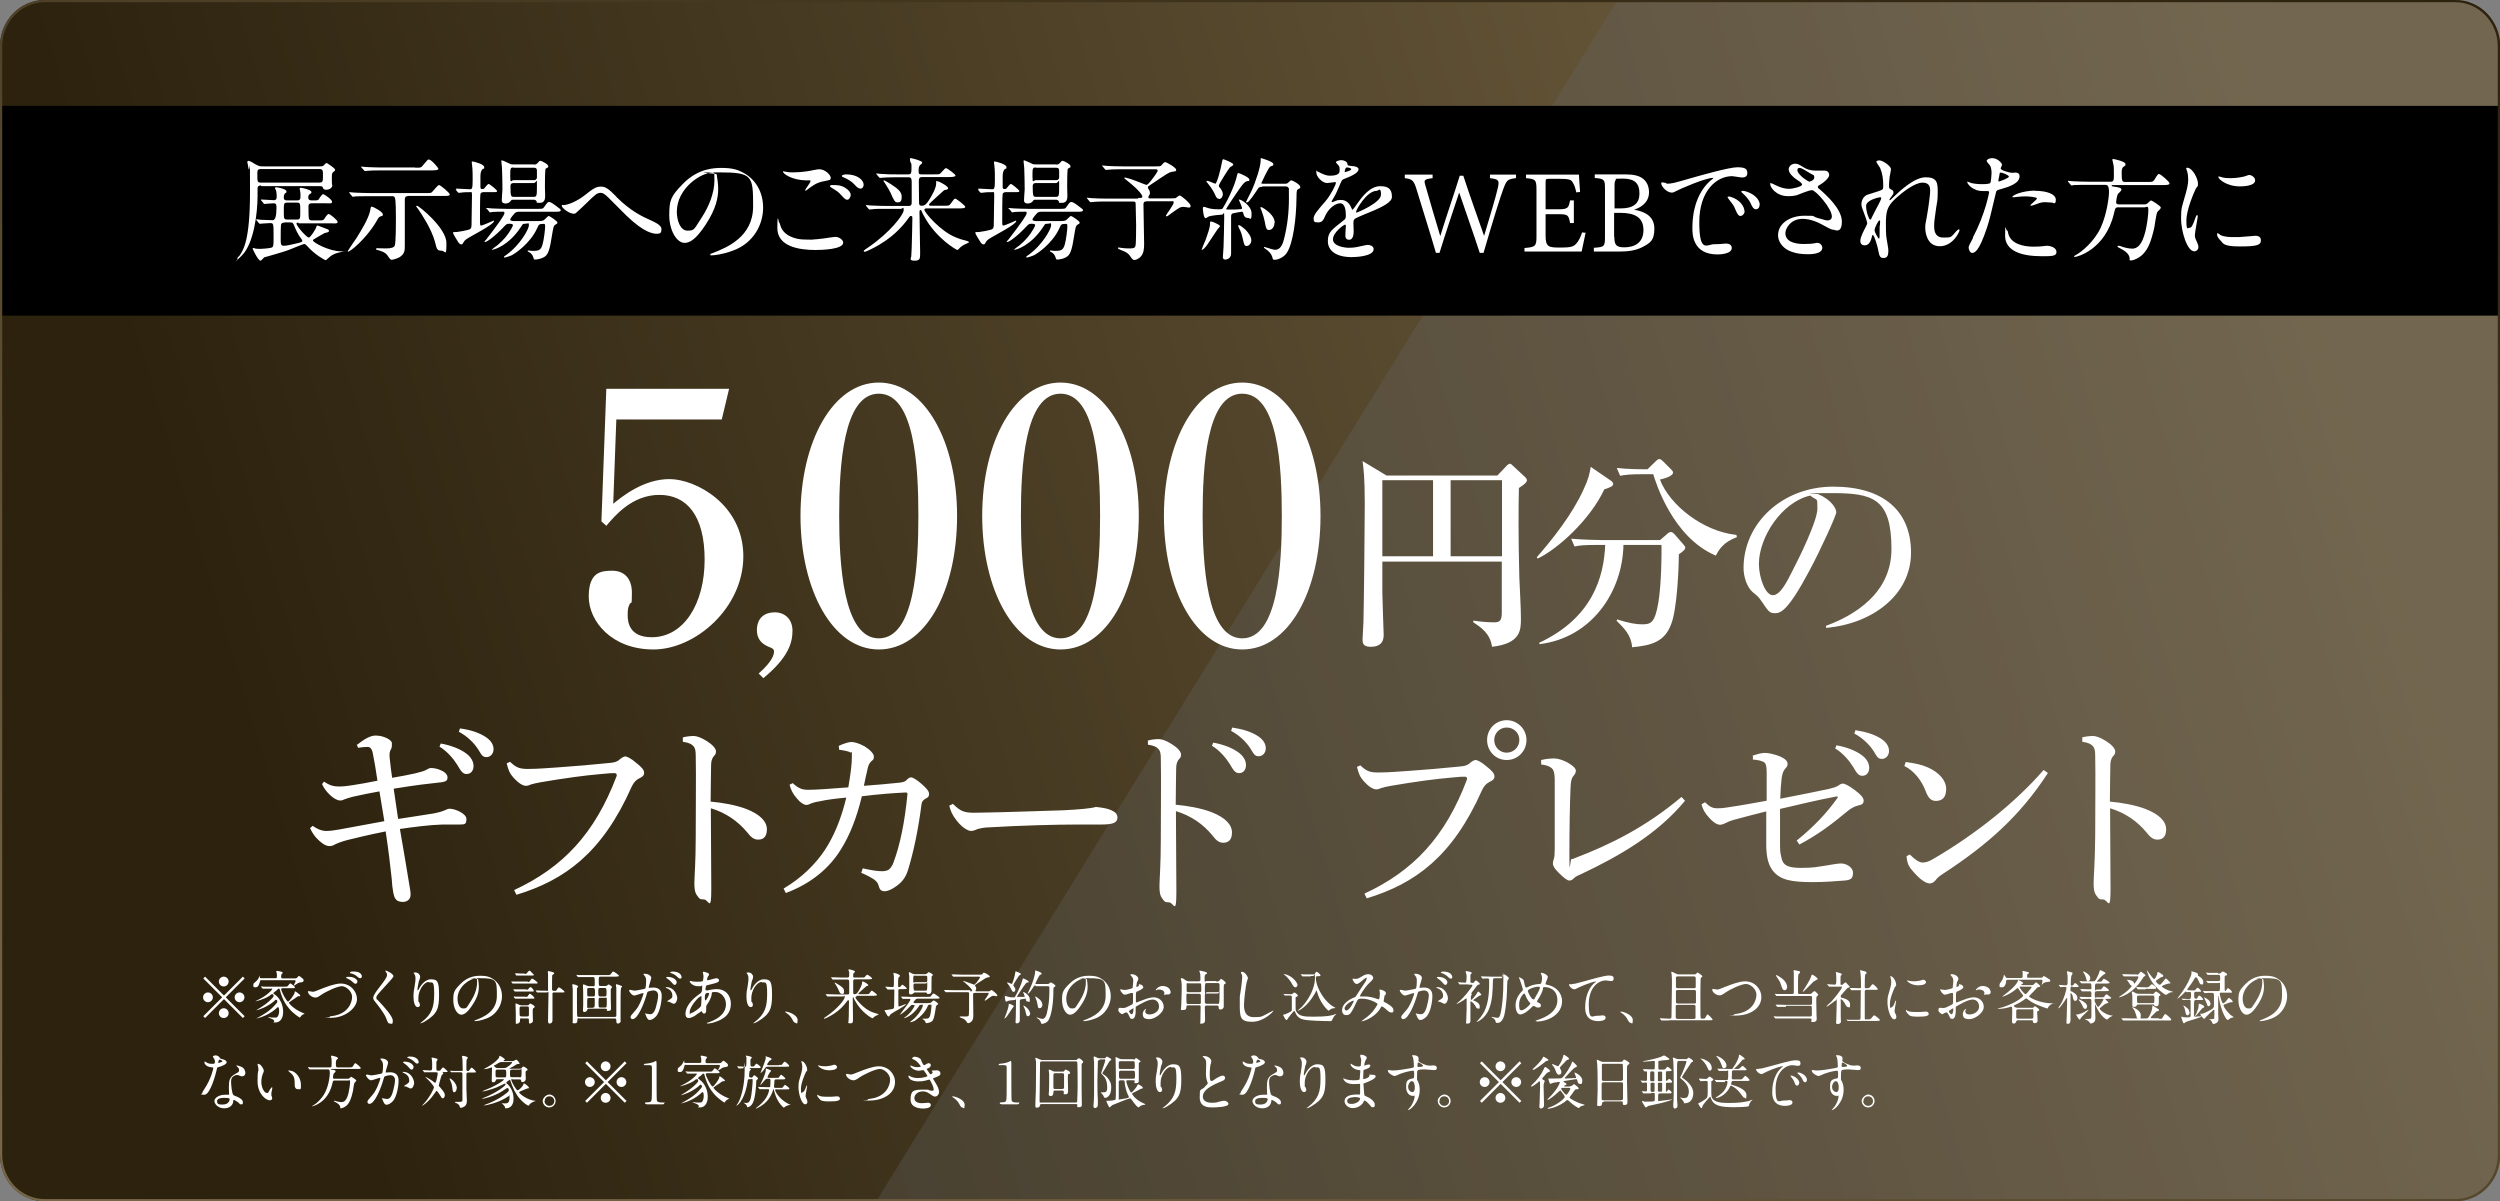
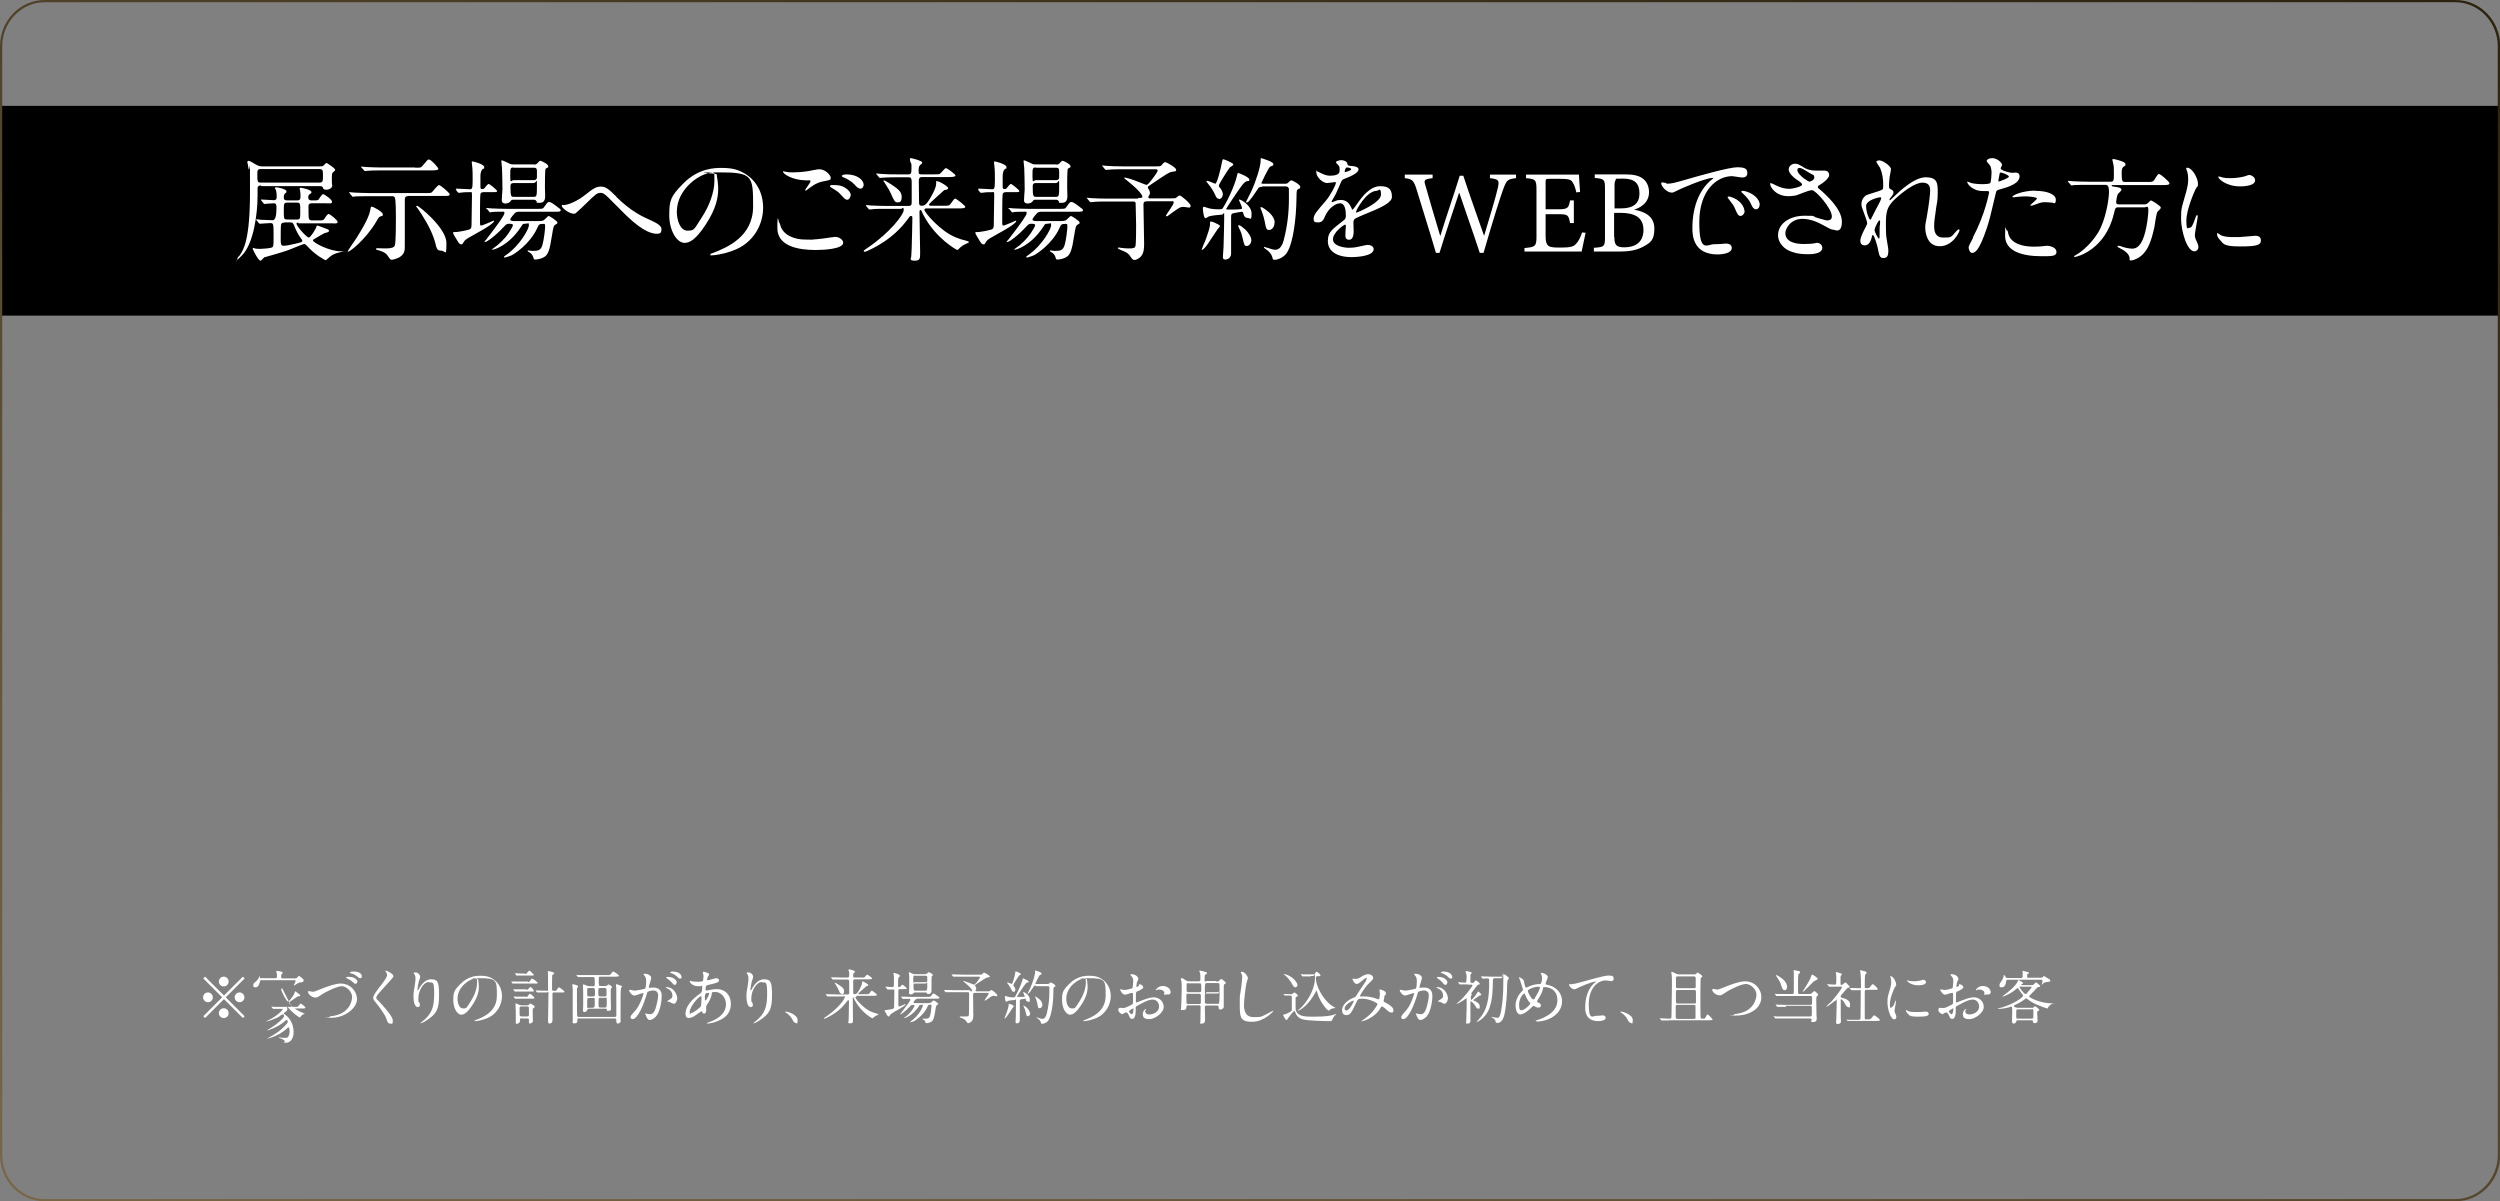
<svg xmlns="http://www.w3.org/2000/svg" xmlns:xlink="http://www.w3.org/1999/xlink" id="_レイヤー_1" data-name="レイヤー 1" version="1.1" viewBox="0 0 1124 540">
  <rect x="0" y="0" width="1124" height="540" fill="#808080" stroke="none" />
  <defs>
    <linearGradient id="_名称未設定グラデーション_12" data-name="名称未設定グラデーション 12" x1="128.9" y1="399.3" x2="1046.5" y2="125.4" gradientUnits="userSpaceOnUse">
      <stop offset="0" stop-color="#2c220e" />
      <stop offset="1" stop-color="#786747" />
    </linearGradient>
    <linearGradient id="_名称未設定グラデーション_12-2" data-name="名称未設定グラデーション 12" x1="732.4" y1="-151.7" x2="391.6" y2="691.7" xlink:href="#_名称未設定グラデーション_12" />
    <clipPath id="clippath">
      <path id="bg-2-2" data-name="bg-2" d="M20.1 0H1104c11 0 20 9.3 20 20.8v498.5c0 11.5-9 20.8-20.1 20.8H20.1C9 540.1 0 530.8 0 519.3V20.8C0 9.3 9 0 20.1 0Z" style="fill:none;stroke-width:0" />
    </clipPath>
    <style>.cls-5{stroke-width:0;fill:#fff}</style>
  </defs>
-   <path id="bg-2" d="M20.1 0H1104c11 0 20 9.3 20 20.8v498.5c0 11.5-9 20.8-20.1 20.8H20.1C9 540.1 0 530.8 0 519.3V20.8C0 9.3 9 0 20.1 0Z" style="fill:url(#_名称未設定グラデーション_12);stroke-width:0" />
  <g style="clip-path:url(#clippath)">
-     <path style="fill:#646464;opacity:.3;stroke-width:0" d="M1207.6 603.4H354.9L766.3-63.4h441.3v666.8z" />
-   </g>
+     </g>
  <path style="fill:#000;stroke-width:0" d="M0 47.6h1124v94.3H0z" />
  <path class="cls-5" d="M117.4 83.4c-.5 0-1.4 0-1.6 1V88c0 7.9-1.7 21.5-7 26.8s-1.7 1.6-1.9 1.6-.2-.1-.2-.2c0-.3.9-1.2 1.1-1.4 1.7-2.5 4.6-7.1 4.6-28.3s0-7.5-.7-10.9c0-.4-.5-2.7-.5-2.7 0-.2.1-.6.6-.6s2.7 1.3 3.1 1.6c1.6.9 2.2.9 3.3.9h25.5c1.1 0 1.5 0 2.1-.7.2-.3.8-.8 1-.8s.5.2 2.1 1.3c.7.5 1.8 1.4 1.8 1.7s-.3.7-.8 1c-.7.5-.7.8-.7 3.5s.2 2.1.2 2.5c0 1.2-1.3 2-2.7 2s-1.3-.5-1.5-.9c-.2-.5-.4-.7-1.4-.7h-26.3Zm16.7 16.7c-.4 0-.8 0-.8.4 0 1.2 4.6 6.3 5.5 6.3s3.1-3.9 3.2-4.2c.4-1.1.4-1.2.7-1.2s4 1.5 4.4 1.6c.2.1.8.3.8.7s-.2.6-.5.7c-.3.1-1.4.4-1.5.4-1.2.6-2.9 1.7-4 2.3-1.1.6-1.2.7-1.2 1 0 .9 7.2 4.9 12.8 4.9s.5 0 .5.1-.4.2-.6.2c-2.6.5-3.9 1.2-4.8 1.9-.4.3-2 1.8-2.1 1.8-.4 0-5-2.5-8.5-6.5-.5-.5-.8-.8-1.3-.8s-6.5 2.6-7.8 3c-1.6.6-10 3-10.1 3-.3.2-1.3 1.5-1.7 1.5-1 0-3.5-5.1-3.5-5.4s.2-.3.4-.3.9.3 1 .3c.6 0 1.2.1 1.8.1s3.9-.2 5-.5c1.2-.3 1.2-.6 1.2-4.8 0-6.1 0-6.3-1.5-6.3s-4.2.3-4.6.3-.3-.2-.5-.3l-1-1.2c-.1-.2-.3-.3-.3-.4s.2-.1.2-.1c.3 0 1.5.1 1.8.2.8 0 4.7.2 5.5.2q1.7 0 1.7-5.4c0-1.5 0-2.2-1.3-2.2s-3.8.3-4.1.3-.3-.1-.4-.3l-1-1.2q-.2-.3-.2-.4c0-.1.1-.1.2-.1.8 0 4.7.3 5.6.3 1.3 0 1.3-.9 1.3-1.8s-.1-2-.3-2.6c0-.2-.5-.8-.5-1s.2-.4.6-.4c.7 0 4.6.8 4.6 1.8s-.4.5-.8 1.1c-.2.3-.4.7-.4 1.5s0 1.5 1.6 1.5h4.3c1.5 0 1.6-.7 1.6-1.8s0-1.5-.1-2c0-.5-.3-1.3-.3-1.5s.3-.4.6-.4 4.7.9 4.7 1.9-.1.4-.8 1c-.5.5-.6.7-.6 1.4 0 1.4 1 1.4 1.6 1.4h.9c1.8 0 2 0 2.6-1.1.4-.6 1.1-1.7 1.6-1.7s4 2.4 4 3.4-1 .7-2.7.7h-6.3c-.6 0-1.6 0-1.6 1.3s0 5.4.2 5.7c.3.6 1 .7 1.4.7h3c1.9 0 2.1 0 2.8-1.1.4-.7 1.2-1.8 1.7-1.8s4 2.7 4 3.6-1.4.6-2.9.6h-14.6ZM117.4 76c-1.7 0-1.7.6-1.7 2.4 0 3.3 0 3.7 1.7 3.7h26.1c1.7 0 1.7-.7 1.7-3s.1-3.1-1.7-3.1h-26.1Zm10.6 24.1c-.6 0-1.3 0-1.6.7-.2.4-.2 5.2-.2 6.2 0 2.7 0 3.5 1.4 3.5s3.6-.6 5.5-1c2.5-.6 2.8-.7 2.8-1.2s-.3-.7-.5-1c-1.6-2.1-2.4-4.1-3-5.5-.6-1.5-.7-1.8-1.9-1.8h-2.7Zm1.2-9c-1.6 0-1.6.4-1.6 3.8s0 3.8 1.6 3.8h4.3c1.5 0 1.5-.4 1.5-3.8s0-3.8-1.5-3.8h-4.3Z" />
-   <path class="cls-5" d="M160.7 106.3c1.3-2 5-8 5.7-11.5.3-1.7.3-1.9.8-1.9s4.9 2.3 4.9 3.4-.2.6-1 1c-.8.3-.9.5-1.9 2.3-4.7 8-12.4 14.2-12.9 13.5-.1-.2 3.7-5.7 4.4-6.7Zm22.7-18.1c-1.1 0-1.4.5-1.4 1.6v21c0 2-.2 3.4-2.3 4.8-1.2.7-3.1 1.2-3.6 1.2s-.7-.2-2-2.1c-1-1.4-3.3-2-4.7-2.4-.2 0-.4-.2-.4-.3 0-.3.4-.4.7-.4.6 0 3.3.1 3.8.1 2.6 0 3.7-.5 4-1.3.5-1.3.5-10.3.5-12.2s0-8.6-.5-9.4c-.3-.6-.9-.6-1.3-.6h-10c-4.2 0-5.6.1-6.4.1-.2 0-.9.2-1.1.2s-.3-.2-.5-.4l-1-1.2c-.2-.2-.2-.3-.2-.3 0-.1 0-.2.2-.2.4 0 1.9.2 2.2.2 2.5.1 4.6.2 6.9.2h25.1c2.2 0 2.4 0 2.9-.5s2.5-3.1 3.1-3.1 4.8 3.5 4.8 4.2-1 .7-2.7.7H183Zm3.4-12.8c2.3 0 2.5 0 3.2-.9 2.1-2.5 2.3-2.8 2.8-2.8 1.1 0 4.3 3.7 4.3 4.2s-1 .7-2.7.7h-22.9c-4 0-5.5.1-6.3.2-.2 0-.9.1-1.1.1s-.3-.1-.5-.4l-1-1.1c-.2-.3-.3-.3-.3-.4 0-.1.1-.1.2-.1.4 0 1.9.2 2.2.2 2.5.1 4.5.2 6.9.2h15Zm.7 17.1c.8 0 13.2 10 13.2 16.7s-.3 3.5-2.4 3.5-2-1.4-2.8-4.2c-1.6-5.6-5.5-11.6-7.7-14.8-.1-.1-.5-.6-.6-.7 0-.1-.1-.3 0-.4.1 0 .2-.1.3-.1ZM205.3 85.3c-.2-.3-.3-.3-.3-.4s.1-.1.2-.1c1 0 5.2.3 6.1.3s1.2-.4 1.2-3.8 0-3.5-.1-5.5c0-.5-.3-2.4-.3-2.8s0-.4.4-.4 5.2 1.2 5.2 2.5 0 .3-.8 1c-.7.7-.9 2-.9 3.2v4.6c0 .8.1 1.1.8 1.1s.9-.2 1.1-.5 1.4-1.8 1.8-1.8 3.8 2.7 3.8 3.2-.3.5-2.7.5h-3.4c-.6 0-1.2.2-1.4.8-.2.5-.2 10-.2 11.5 0 2.4 0 2.7.5 2.7.8 0 5.5-2.2 5.6-2.2.2 0 .2.2.2.2 0 1.6-10.6 6.8-12.5 8.2-.8.6-1 1-1.3 1.5-.1.2-.4.8-.8.8-.8 0-1.1-.6-1.4-.9-.5-.8-2.4-3.8-2.4-4.3s.2-.3 1.8-.4c.5 0 4.3-.7 5.4-1.1 1.1-.3 1.1-1.4 1.1-2.2 0-2.1.2-11.4.2-13.2s-.2-1.4-1.1-1.4-2.5 0-3.7.2c-.2 0-.9.1-1.1.1s-.3-.1-.5-.3l-1-1.2Zm13.5 8.7q-.2-.3-.2-.4c0-.1 0-.1.2-.1.3 0 1.9.2 2.2.2 2.5.1 4.5.2 6.9.2h13.6c2.4 0 2.6 0 3.2-.9 1.4-2 1.6-2.2 2.2-2.2s1.6.6 3.8 2.3c1.2.9 1.4 1 1.4 1.4 0 .7-1 .7-2.7.7h-16.2c-1.1 0-1.6.5-1.8.7s-2 2.2-2 2.8 1.1.7 1.8.7h10.3c.6 0 2.2 0 2.8-.3.5-.2 2-2 2.4-2s3.9 2.3 3.9 2.9-.1.5-.9 1c-.9.6-.9 1.1-1.6 5.2-.9 6.1-1.7 7.8-2.7 8.8-1.5 1.4-4.2 1.7-4.7 1.7s-.7 0-.9-.9c-.3-1.2-1.2-2.1-1.9-2.4-.1 0-.7-.4-.7-.6s.3-.2.4-.2c.3 0 1.3.2 1.5.2 2.7 0 4 0 4.8-2.8.6-2 1.2-6.9 1.2-8.3s-.5-1-1.5-1-1.4.2-2 1.7c-3.3 7.4-10.5 11.8-11.2 12.2-.7.4-3.2 1.2-3.4 1.2s-.4 0-.4-.3.6-.6.9-.8c6.6-4.7 10.3-11.9 10.3-13.4s-.4-.7-1.7-.7-1 .2-2 1.6c-5.5 8.3-12 10.1-12.8 10.1s-.1 0-.1-.1c0-.2 2.1-1.7 2.5-2 2.8-2.4 4.5-4.4 6.1-7.2.5-.9.8-1.4.8-1.8s-.5-.6-1.7-.6-1.4.4-2.4 1.4c-3.6 3.9-7.5 6.8-8.4 6.8s-.2 0-.2-.2.6-.8.7-.9c5.8-7.5 8.2-11 8.2-11.9s-.9-.6-1.2-.6c-1.1 0-3.2 0-4.2.1-.2 0-.9.2-1.1.2s-.3-.2-.4-.4l-1-1.2ZM240 74c.9 0 1.2-.2 1.6-.6.9-1 1-1.1 1.4-1.1s3.5 1.5 3.5 2.4-.3.6-.5.7-.6.4-.7.5c-.3.4-.3 7-.3 8.2s.1 3.3.1 3.9c0 1 0 3.2-2.4 3.2s-1-.2-1.4-.6c-.5-.7-.7-.8-1.4-.8H231c-1 0-1 0-1.5.7s-1.5 1-2.3 1-1.6-.4-1.6-1.4.2-3.4.3-4.9c0-1.4-.1-8.3-.2-9.6 0-.5-.3-2.8-.3-3.1s0-.4.3-.4 1.9.8 2.2.9c1.5.7 1.6.9 2.6.9h9.4Zm-9.1 1.3c-1.5 0-1.5.4-1.5 4s.4 1.7 1.5 1.7h9c.8 0 1.4-.2 1.5-1.2v-3c0-1.3-.7-1.4-1.5-1.4h-9Zm0 7c-1.1 0-1.4.6-1.4 1.4 0 4.8.3 4.8 1.6 4.8h8.8c1.4 0 1.5-.3 1.5-4.8s0-1.4-1.5-1.4h-9ZM277 88.4c6.7 6.7 12.1 9.1 15.5 10.6 2.6 1.2 4.9 2.4 4.9 4s-.5 2.1-2 2.1-5.5-.2-13.7-8.1l-8.4-8.4c-1.3-1.2-2.2-1.9-3.1-1.9-1.8 0-2.3.5-6.8 4.9-.4.4-4.4 4.2-4.5 4.2-.2.2-.6.3-.9.3-2.1 0-5.4-2.6-5.4-3.5s.1-.3 1-.4c2.5-.2 6.6-2.3 9-4.2 4.6-3.7 5.7-4.1 7.6-4.1s3.3.8 6.9 4.5ZM322.2 78.3c0 .2.1.4.1.6.2 1.8.6 3.5.6 6 0 3.7-.8 8.8-5.7 16.2-4.4 6.7-7.2 8.1-9.4 8.1-3.6 0-6.9-5.7-6.9-12.4s.6-8.5 6.1-14.1c7-7.2 14.4-7.2 17.6-7.2 5 0 7.3 1 8.9 1.8 6 2.9 9.6 8.8 9.6 16.1s-4.1 16-13.9 19.4c-4.7 1.7-8.3 2-9.2 2s-.6 0-.6-.4.1-.2 1.5-.8c5.7-2.3 17.7-7 17.7-20.8s-.2-15.3-15.3-15.3-1.2.4-1.2.8Zm-17.9 16.9c0 3.6 1.4 8.5 4.8 8.5s2.9-.7 6.7-6.4c2.9-4.5 5.4-10.6 5.4-16.1s-.2-3.6-.9-3.6c-5.2 0-16 7.1-16 17.6ZM365.2 107.7c.7 0 2.9-.2 5.2-.5.8-.1 4.4-.7 5.1-.7 1.9 0 3.6 1.4 3.6 2.6 0 3-9.4 3.3-12.5 3.3-7.4 0-17.1-1.6-17.1-9.8s.6-2.5.8-2.5.2.1.6 1.4c1.3 4.4 6.6 6.2 10.9 6.2s2.8.1 3.4.1Zm-8.5-30.2c4.2 0 8.2-.8 8.9-1 2-.4 2.4-.4 2.8-.4 2.6 0 5.1 2.6 5.1 3.8s-.4 1-4.1 1.8c-2.8.7-4.6 2.2-6.5 3.6-.4.4-.5.4-.7.4s-.2-.1-.2-.2c0-.4 2.4-3.4 2.4-4s-.2-.4-1.9-.4c-6.5-.1-10.4-3-10.4-3.8s.3-.2.4-.2c.2 0 .3 0 1.8.3.9.1 1.9.1 2.4.1Zm23.4 7c1.6 1 2.4 2.3 2.4 3.1s-.7 2.2-1.5 2.2-1.1-.2-3-2.3c-1.1-1.2-1.5-1.5-4-3-.3-.2-.9-.6-.9-.8s.4-.5.9-.5c2.3 0 4.1 0 6.1 1.3Zm8.2-1.4c0 .6-.4 1.7-1.4 1.7s-1.8-.8-2.9-2c-.7-.9-3-2.4-4.8-3.1-.6-.2-.7-.4-.7-.6 0-.4 1.1-.7 2-.7 4.9 0 7.8 2.5 7.8 4.7ZM416.4 93.7c-.3 0-.8.2-.8.6 0 1.1 7.1 9.7 14.3 12.5 1.1.5 2.7 1 4.8 1.5.6.2 1 .4 1 .6s-2.3 1.1-2.7 1.4c-.9.6-1.4 1-1.9 1.6-.2.2-.5.5-.7.5s-9.5-5-15.1-15.5c-.5-.9-.5-1-1-2.1-.1-.2-.3-.4-.4-.4-.5 0-.5.7-.5.9 0 2.9.3 15.8.3 18.4s0 3.5-2.6 3.5-1.4-1.4-1.4-1.9.2-3.4.2-3.9c.1-2.4.3-12.3.3-13.1s0-1.2-.6-1.2-.5.2-1.9 2c-2 2.6-6.6 8.3-16 12.9-.6.3-2.5 1.2-2.9 1.2s-.5-.2-.5-.4 1.8-1.4 2.1-1.6c9.7-6.6 15.9-14.7 15.9-16.7s-.6-.6-1.2-.6h-6.6c-3.5 0-5.2 0-6.4.2-.2 0-.9.1-1.1.1s-.3-.1-.5-.3l-1-1.2q-.2-.3-.2-.4c0-.1 0-.1.2-.1.4 0 1.9.2 2.2.2 2.5.1 4.6.2 6.9.2h9.9c1.3 0 1.4-.8 1.4-1.6v-8.8c0-1.3 0-2.5-1.3-2.5h-5.5c-3.7 0-5.4.1-6.3.2-.2 0-.9.1-1.1.1s-.3-.1-.5-.3l-1-1.2c-.2-.3-.3-.3-.3-.4s.1-.1.2-.1c.4 0 1.9.2 2.2.2 2.5.2 4.5.2 6.9.2h5.3c1.3 0 1.3-.9 1.3-3.2s0-1.3-.3-1.9c-.4-1.2-.4-1.3-.4-1.6 0-.5 0-.6.4-.6.5 0 5.1 1.2 5.1 1.9s-.2.5-.8 1.1c-.4.5-.8.8-.8 2.5s.2 1.8 1.4 1.8h5.6c1.4 0 2.1 0 2.5-.2.6-.3 2.2-2.6 2.8-2.6s4.3 2.8 4.3 3.3-1 .7-2.7.7h-12.4c-1.1 0-1.4.6-1.4 1.8s.1 7.9.1 9.2 0 1.9 1.3 1.9 2.1-.9 2.9-2.1c1.3-1.9 3.5-5.8 3.5-7.8s0-1.1.5-1.1c1 0 4.9 2.3 4.9 3.1s-1.6.8-1.8.9c-1.5 1.3-4.3 3.9-5.7 5.2-1 .9-1.1 1.1-1.1 1.3 0 .5.5.5.7.5h5.8c2.3 0 2.6 0 3.2-.9 1.5-2.1 1.7-2.3 2.1-2.3s4.5 3.1 4.5 3.7-1.1.7-2.7.7h-15.1ZM403.6 91c-1.3 0-1.6-.7-3.2-4.3-.4-.9-1-1.9-2-3.5-.4-.7-1.2-1.8-1.2-1.8 0-.2.1-.3.3-.3.4 0 2.5 1.4 3.2 1.8 2.7 1.8 4.7 3.2 4.7 5.5s-.7 2.6-1.9 2.6ZM440.1 85.3c-.2-.3-.3-.3-.3-.4s.1-.1.2-.1c1 0 5.2.3 6.1.3s1.2-.4 1.2-3.8 0-3.5-.1-5.5c0-.5-.3-2.4-.3-2.8s0-.4.4-.4 5.2 1.2 5.2 2.5 0 .3-.8 1c-.7.7-.9 2-.9 3.2v4.6c0 .8.1 1.1.8 1.1s.9-.2 1.1-.5 1.4-1.8 1.8-1.8 3.8 2.7 3.8 3.2-.3.5-2.7.5h-3.4c-.6 0-1.2.2-1.4.8-.2.5-.2 10-.2 11.5 0 2.4 0 2.7.5 2.7.8 0 5.5-2.2 5.6-2.2.2 0 .2.2.2.2 0 1.6-10.6 6.8-12.5 8.2-.8.6-1 1-1.3 1.5-.1.2-.4.8-.8.8-.8 0-1.1-.6-1.4-.9-.5-.8-2.4-3.8-2.4-4.3s.2-.3 1.8-.4c.5 0 4.3-.7 5.4-1.1 1.1-.3 1.1-1.4 1.1-2.2 0-2.1.2-11.4.2-13.2s-.2-1.4-1.1-1.4-2.5 0-3.7.2c-.2 0-.9.1-1.1.1s-.3-.1-.5-.3l-1-1.2Zm13.5 8.7q-.2-.3-.2-.4c0-.1 0-.1.2-.1.3 0 1.9.2 2.2.2 2.5.1 4.5.2 6.9.2h13.6c2.4 0 2.6 0 3.2-.9 1.4-2 1.6-2.2 2.2-2.2s1.6.6 3.8 2.3c1.2.9 1.4 1 1.4 1.4 0 .7-1 .7-2.7.7H468c-1.1 0-1.6.5-1.8.7s-2 2.2-2 2.8 1.1.7 1.8.7h10.3c.6 0 2.2 0 2.8-.3.5-.2 2-2 2.4-2s3.9 2.3 3.9 2.9-.1.5-.9 1c-.9.6-.9 1.1-1.6 5.2-.9 6.1-1.7 7.8-2.7 8.8-1.5 1.4-4.2 1.7-4.7 1.7s-.7 0-.9-.9c-.3-1.2-1.2-2.1-1.9-2.4-.1 0-.7-.4-.7-.6s.3-.2.4-.2c.3 0 1.3.2 1.5.2 2.7 0 4 0 4.8-2.8.6-2 1.2-6.9 1.2-8.3s-.5-1-1.5-1-1.4.2-2 1.7c-3.3 7.4-10.5 11.8-11.2 12.2-.7.4-3.2 1.2-3.4 1.2s-.4 0-.4-.3.6-.6.9-.8c6.6-4.7 10.3-11.9 10.3-13.4s-.4-.7-1.7-.7-1 .2-2 1.6c-5.5 8.3-12 10.1-12.8 10.1s-.1 0-.1-.1c0-.2 2.1-1.7 2.5-2 2.8-2.4 4.5-4.4 6.1-7.2.5-.9.8-1.4.8-1.8s-.5-.6-1.7-.6-1.4.4-2.4 1.4c-3.6 3.9-7.5 6.8-8.4 6.8s-.2 0-.2-.2.6-.8.7-.9c5.8-7.5 8.2-11 8.2-11.9s-.9-.6-1.2-.6c-1.1 0-3.2 0-4.2.1-.2 0-.9.2-1.1.2s-.3-.2-.4-.4l-1-1.2Zm21.2-20c.9 0 1.2-.2 1.6-.6.9-1 1-1.1 1.4-1.1s3.5 1.5 3.5 2.4-.3.6-.5.7-.6.4-.7.5c-.3.4-.3 7-.3 8.2s.1 3.3.1 3.9c0 1 0 3.2-2.4 3.2s-1-.2-1.4-.6c-.5-.7-.7-.8-1.4-.8h-8.9c-1 0-1 0-1.5.7s-1.5 1-2.3 1-1.6-.4-1.6-1.4.2-3.4.3-4.9c0-1.4-.1-8.3-.2-9.6 0-.5-.3-2.8-.3-3.1s0-.4.3-.4 1.9.8 2.2.9c1.5.7 1.6.9 2.6.9h9.4Zm-9.1 1.3c-1.5 0-1.5.4-1.5 4s.4 1.7 1.5 1.7h9c.8 0 1.4-.2 1.5-1.2v-3c0-1.3-.7-1.4-1.5-1.4h-9Zm0 7c-1.1 0-1.4.6-1.4 1.4 0 4.8.3 4.8 1.6 4.8h8.8c1.4 0 1.5-.3 1.5-4.8s0-1.4-1.5-1.4h-9ZM511.9 89c1.2 0 1.7 0 1.7-.6s-1.2-2.7-6.6-7c-1.4-1.1-1.5-1.2-1.5-1.4s.2-.2.3-.2c.2 0 2.8.7 4.8 1.5.8.3 4.5 1.8 4.7 1.8.5 0 .7 0 2.3-2 .6-.7 2.9-3.8 2.9-4.4s-.6-.6-1.2-.6h-14.6c-1.2 0-4.6 0-6.3.2-.2 0-.9.1-1.1.1s-.3-.1-.5-.3l-1-1.2q-.3-.3-.3-.4c0-.1.1-.1.2-.1.3 0 1.9.2 2.2.2 1.5.1 4 .2 6.9.2h14.9c1.6 0 2.1 0 2.5-.5.8-.9 1.2-1.4 1.6-1.4.8 0 5 2.5 5 3.4s-.2.6-2.1 1c-1.1.2-1.9.7-9 5.5-1.5 1-1.6 1-1.6 1.5s.1.4.3.7c.3.5.6 1 .6 1.7s0 .6-.3 1c-.3.5-.4.7-.4 1 0 .5.5.5 1 .5h8.9c2.2 0 2.4-.1 2.6-.3 1-.8 1.3-1 1.6-1 .7 0 4.9 3.6 4.9 4.6s-.7.8-1 .8-1.8-.3-2.2-.3c-1.4 0-1.8.3-5.2 2.7-.5.4-2.1 1.6-2.3 1.6s-.4-.2-.4-.4 3.5-4.9 3.5-5.8-.4-.6-1.5-.6h-10.1c-1.1 0-2 0-2 1.4s.3 17.3.3 17.7c0 1.8-.1 4.1-1.3 5.5-1 1.3-2.5 1.8-3.1 1.8s-1-.4-2-1.9c-.3-.5-1.2-1.4-2.4-1.9-.5-.3-3-1.1-3-1.5s.4-.3.6-.3 1.1.2 1.3.2c1 .1 1.9.2 2.8.2 2.2 0 2.9-.1 3.2-1.1.3-1 .3-7.8.3-9.5s-.2-7.5-.2-8.9 0-1.6-1.5-1.6h-11.3c-1.2 0-4.6 0-6.3.2-.2 0-.9.1-1.1.1s-.3-.1-.5-.3l-1-1.2q-.3-.3-.3-.4c0-.1.2-.1.2-.1.3 0 1.9.2 2.2.2 1.5.1 4 .2 6.9.2h13.6ZM548.4 101.8c0 .3-.9 1.1-1 1.3-.9 1.2-4.3 6.6-5.1 7.6-.4.5-1.4 1.6-1.8 1.6s-.2 0-.2-.2 1.5-3.7 1.8-4.4c.9-2.6 1.8-5.1 1.9-6.5 0-1.5 0-1.6.5-1.6s1.6.5 2 .7c.7.3 2.1 1 2.1 1.5ZM559 96c-.1-.5-.2-.8-.7-.8s-2.8.5-3.4.6c-1.4.2-1.4.6-1.4 2.5v15.6c0 2.5-2.1 2.8-2.6 2.8-1.1 0-1.1-.9-1.1-1.2 0-.7.3-3.7.3-4.4.1-3.7.3-9.8.3-13.4s-.1-1.2-1-1.2-4.7.4-5.9.8c-.2.1-1.2.8-1.5.8-.9 0-1.2-4-1.2-4.3s0-.8.5-.8 1.3.4 1.4.4c1.1.4 2.8.7 5 .7s1.8-.2 2.3-.9c2.6-4.2 5.5-11 6.1-14.1.3-1.2.3-1.3.7-1.3s4.9 1.9 4.9 2.9-.4.6-.8.7c-.5.1-.9.2-1.8 1.1-1.4 1.4-7.8 11.2-7.8 11.4s.1.2.2.3h3.5c.8 0 2.4-.1 2.9-.2.3 0 .5-.1.5-.5 0-.6-1.4-3.5-1.4-3.6 0-.2.2-.2.2-.2.8 0 5.5 2.7 5.5 6.3s-.7 2-1.6 2-1.8-.4-2.1-2.1Zm-10.9-6.6c-.7 0-1.1-.3-1.7-1.6-.2-.6-1.3-2.9-3.4-5.4-.5-.6-.6-.7-.6-.8s.1-.3.4-.3c.6 0 3.3 1.3 3.6 1.3.7 0 2.4-6.2 3.1-10.2.2-.8.3-.8.5-.8.4 0 4.5 1.7 4.5 2.3s-1.3 1.1-1.5 1.3c-.6.7-5 7.5-5 8.2s.2.7.5 1c.6.7 1.3 2 1.3 2.9s-.6 2.2-1.7 2.2Zm14.5 18.6c0 1.5-1.1 2.6-2.1 2.6s-1.1-.4-1.9-3.9c-.5-2-.6-2.3-1.6-4.3-.1-.3-.3-.7-.3-.9s.2-.3.3-.3c.5 0 2 1.2 2.9 2 1.5 1.5 2.7 3.4 2.7 4.8Zm4.9-24c-1.1 0-1.5.2-1.9.8-1.2 1.8-4 6.2-4.9 6.2s-.4-.2-.4-.4 1.9-3.7 2.2-4.4c2.1-4.5 4.3-11.3 4.3-14.1v-.7c0-.2 0-.3.2-.3s5.5 1.6 5.5 2.6-.6.8-1.4 1.2c-.8.4-4 7.4-4 7.4 0 .3.4.3.9.3h9.2c1.4 0 1.4 0 2-.5.9-.9 1-1 1.4-1 .6 0 4 1.9 4 2.9s-.2.4-1.3 1.3c-.4.3-.4 2.5-.4 3.8-.1 9.2-1.5 20.2-4.3 24.5-1.3 2.1-4.1 3.2-5.4 3.2s-.8-.4-1.3-1.6c-.5-1.3-1.6-2.4-2.8-3.2-.7-.5-.8-.5-.8-.8s.2-.2.2-.2 1.4.5 1.6.5c1.4.4 2.4.8 3.2.8 2.2 0 3.3-2.1 3.9-4.5 1.6-6.1 2.3-12.3 2.3-18.6s0-4.4-.2-4.7c-.3-.7-1-.7-1.5-.7h-10.3Zm5.5 16.2c0 1.9-1.2 3.2-2.4 3.2s-1.4-.6-2-3.9c-.5-2.4-1.3-4.5-1.5-5-.4-.8-.4-.9-.4-1.1s0-.3.2-.3c.8 0 3.2 1.9 4 2.7 1.4 1.4 2.2 2.8 2.2 4.3ZM590.6 98.3c0-1.7 1.5-3.4 5.3-7.8 2.5-2.9 4.7-7.5 4.7-8.2s-.4-.4-.6-.4c-.6 0-2.8.4-3.3.4-2.1 0-4.9-2.7-4.9-4.9s0-.4.3-.4 1.8.9 2.1 1c.7.3 2.2 1 3.6 1 4.5 0 4.5-1.5 4.5-2.6s0-1.2-.4-1.9c-.2-.3-1.3-1.3-1.3-1.6s1.4-.9 2.4-.9 2.7.5 2.8 1.7c0 .7.3.8 2.5 1 .4 0 2.5.3 2.5 1.4 0 1.8-4 3.4-6.6 4.4-.8.3-.9.4-2.1 3.3-1.3 3-1.5 3.5-3 6-.3.5-.4.7-.4.9s0 .2.2.2 1.2-.4 1.7-.6c.6-.3 1.3-.4 2.2-.4s3.3.1 4.7 3.4c.4.9.4 1 .6 1 .2 0 2-2.5 2.3-3 1.8-2.5 5.4-7.6 10.2-7.6s5.2 2.6 5.2 4.9-4.4 4.4-7.8 5.9c-1.4.6-7.6 3.1-8.6 3.7-.9.6-.9 1.2-.9 2.3s.1 2.8.1 3.3c0 .9 0 4-2 4s-1.7-1.8-1.7-2.8.2-3.2.2-3.3c0-.2 0-.7-.4-.7s-5.4 3.4-5.4 6.6 5.5 3.8 7.1 3.8 2.4-.1 3.5-.3c.8-.1 4.3-1 5-1 1.2 0 2.7.6 2.7 1.9 0 3.4-8.6 3.6-9.9 3.6-7 0-10.7-2.9-10.7-7.2s2.1-5.3 7.3-9.5c.6-.4.8-1.1.8-1.9 0-2.5-.4-5.6-2.6-5.6s-5.4 2.5-6.8 5.9c-.6 1.4-1.2 2.7-3 2.7s-2.1-.3-2.1-1.8Zm14.1-20.9c.1 0 2.8-.7 2.8-1.3s-1.4-.8-1.9-.8c-.8 0-1 1.5-1 1.8s0 .4.1.4Zm5 17.9c0 .1 0 .3.2.3s11-4.4 11-8.1-1.2-1.7-1.9-1.7c-4.6 0-9.3 8.6-9.3 9.4ZM681.5 80.1c-3.8.5-4.1.8-5.7 5.1-1.2 3.2-4.5 13.6-8.8 28.5h-1.7c-2.8-8.7-6.4-18.6-9.2-27h-.1c-3.2 9.7-6.1 18.2-8.8 27h-1.6c-2.8-9.6-5.8-18.9-8.7-28.5-1.3-4.3-2.1-4.7-5.3-5.1v-1.6h12.5v1.6c-3.9.5-4 .8-3.2 3.4 2.1 7.3 4.2 14.6 6.6 22.5h.1c2.9-9.5 6-18.2 8.7-27h1.6c2.9 8.9 6 17.4 9.3 26.9h.1c2.1-7.1 5.4-17.9 6.2-21.7.6-3.1.4-3.6-3.6-4.1v-1.6h11.7v1.6ZM712.9 104.6c-.3 1.6-1.4 6.8-1.8 8.5h-25.7v-1.6c4.9-.4 5.4-.8 5.4-5.1V85.3c0-4.6-.5-4.8-4.7-5.2v-1.6h23.8c0 1.2.3 4.9.5 7.8l-1.7.2c-.5-2.3-.9-3.4-1.7-4.6-.6-1.2-2-1.5-5.8-1.5h-4.6c-1.6 0-1.7.1-1.7 1.7v12h5.3c4.8 0 5-.5 5.7-4h1.7v10.2h-1.7c-.7-3.8-1-4-5.7-4h-5.3v9.9c0 2.5.4 3.7 1.4 4.4 1 .7 2.9.7 5.7.7 4 0 5.6-.4 6.7-1.8.9-.9 1.9-2.8 2.6-5l1.8.2ZM734.8 94.3c5 .9 9 3.1 9 8.5s-1.9 6.4-5.2 8.2c-2.8 1.5-6.2 2.1-10.4 2.1h-11.6v-1.7c4.8-.3 5-.6 5-5V85c0-4.3-.2-4.6-4.6-5v-1.6h13.6c4 0 6.2.6 7.9 1.8 1.9 1.3 2.9 3.7 2.9 6.2 0 5-4.2 7.1-6.8 7.9Zm-6.1-.6c5.8 0 8.4-2.3 8.4-6.7s-2-6.7-7.4-6.7-2.7.3-3.1.5c-.5.4-.7.9-.7 2.6v10.3h2.9Zm-2.9 12.7c0 3.8.9 4.8 4.5 4.8 4.7 0 8.6-2.1 8.6-7.8s-4-7.7-10.4-7.7h-2.8v10.8ZM749.2 82.6c2.3 0 3.1-.2 10.7-2.4 4.9-1.4 17.6-5 21.2-5s4.5.8 4.5 2.6-1.4 2-2.3 2-3.9-.6-4.5-.6c-7 0-14.8 6.5-14.8 20.7s3.5 9.9 6.7 9.9 4.7-.3 5.2-.3c1.7 0 2.7.7 2.7 2 0 2.9-6.1 2.9-6.4 2.9-11.3 0-11.3-9.2-11.3-11.8s0-14.1 8-21.3c.2-.2 1.4-1 1.4-1.2s-.2-.1-.3-.1c-3.2 0-14.6 4.9-16.4 5.9-.7.4-1.3.7-1.9.7-2.8 0-5.4-3.7-4.7-4.5.2-.3 1.8.2 2.2.2Zm35.2 12.2c0 1.3-1 2.3-1.9 2.3s-1.5-1-2.4-3.2c-.6-1.5-1-2-2.8-4.3-.2-.2-.6-.8-.6-1s.6-.3 1.1-.2c4.7 1.3 6.5 4.7 6.5 6.5Zm6.7-2.7c0 1.4-.9 2-1.6 2-1.3 0-1.9-1.6-2.5-2.9-.5-1.2-2.2-3.2-3.6-4.4-.3-.2-.5-.4-.5-.7s.6-.3.8-.3c.4 0 1 .2 1.4.3 3.3 1 6.1 3.4 6.1 6.1ZM804 88.2c-5.7 0-8.1-4.2-8.1-5.3s0-.5.4-.5 1.2.5 2.3 1c1.8.9 3.9 1.5 5.7 1.5s5.9-1 5.9-1.9-1.8-1.8-2.5-2.3c-1.5-1-3.5-2.9-3.5-4.5s1.5-2.6 2.8-2.6 1.7.3 4.2 1.8c.7.4 2.2 1.3 5.2 1.3h4.1c1.9.2 1.9 1.8 1.9 2 0 1.4-2.6 3.4-3.4 3.9-1.5.9-1.7 1-1.7 1.4s.3.8.7 1c2.9 2.5 10.1 8.9 10.1 14.6s-3.3 3.7-3.6 3.7c-1 0-1.4-.2-4.7-2-2.1-1.2-5.6-2.9-9.4-2.9-5.4 0-7.7 4.4-7.7 6.4 0 3.5 3.5 4.9 8.2 4.9s5.6-.5 5.7-.5c1.8-.2 2.7 1.2 2.7 2.2 0 2.9-5.3 2.9-6.3 2.9-4.6 0-7-.8-8.9-1.7-2.8-1.4-4.7-4.1-4.7-6.8 0-5.5 5.6-8.8 11.8-8.8s2.9.1 6 1c3.4 1 3.8 1.1 4.5 1.1s1.9-.3 1.9-1.8c0-3.6-7.3-11.8-8.9-11.8s-5.9 2-7 2.3c-1.7.4-3.2.4-3.4.4Zm9.7-6.6c.3 0 2-.6 2-1.8s-.2-.9-1.9-1.9c-3.6-2.2-4.1-2.4-4.7-2.4s-1 .3-1 1c0 1.3 2 2.9 2.4 3.3.8.6 2.5 1.9 3.2 1.9ZM850.2 76c0 .4-.5 2.9-.6 3.4 0 .3-.3 2.5-.3 4s.2 1.4 1.2 1.9c.5.3.8.6.8 1.1s0 .8-.5 1.4c-1.2 1.6-1.3 1.8-1.3 2s0 .2.2.2.3-.1 1.4-1.2c2.9-2.8 9.5-9.1 14.7-9.1s5.4 2.6 5.4 6.6-.3 4.6-.7 7.1c-.8 5.6-.9 6.4-.9 8.3s.3 5.1 4.1 5.1 3.3 0 5.8-2.8c.4-.4.9-.9 1.2-.9s.3.3.3.4c0 .8-3 7.2-8.9 7.2s-6.5-6.6-6.5-8.1 0-1.9.7-5.2c.9-5 1.5-10.2 1.5-11.5s0-3.8-3.4-3.8-8.6 3.9-12.3 7.3c-3.7 3.5-4.2 5.7-4.2 11.3s.2 5.6.4 7.1c.6 3.6.7 4 .7 5.1 0 1.8-.4 3.1-2.2 3.1s-1.9-1.3-2.5-4.2c-.1-.7-1.6-6.1-2.2-6.1s-.3.2-.7 1.5c-.5 1.7-1.4 3.1-3 3.1s-2-1.1-2-2c0-1.9 1.9-5.2 2.4-6.2.2-.4.7-1.3.7-1.8s-1-3.4-1.3-4.1c-1.2-3.1-1.3-3.5-1.3-4.4 0-2.5 1.7-4 2.8-4.3 3.8-1.2 5.9-1.8 6.6-2.3.3-.2.4-.6.4-1.6 0-3-.3-5.5-1.4-8.1-.2-.4-1.7-2.4-1.7-2.8s.9-.6 1.3-.6c1.8 0 5.2 2.7 5.2 3.7Zm-5 12.7c-.4 0-6.2 1.2-6.2 3.9s1.3 6.1 1.8 6.1.5-.3.6-.6c.1-.3 3.1-6.1 3.4-6.6.5-1 1.1-2.2 1-2.5-.1-.3-.4-.3-.6-.3Zm0 12.8c0-.3.1-1.8.1-1.9 0-.2 0-.5-.3-.5-.6 0-2.2 3.6-2.2 4.2 0 1.4 1.8 4 1.9 4 .4 0 .4-.4.4-5.8ZM887 106.8c5.7-10.8 7.3-20.3 7.3-20.3 0-.6-.2-.6-2-.6s-3.1 0-4.9-1c-1.8-.9-2.9-2.4-2.9-3s.2-.2.2-.2c.2 0 1 .4 1.3.5.8.3 3.1.6 4.9.6s3.5-.1 3.9-.5c.4-.4.6-4.1.6-4.5s0-2.3-.7-3.4c-.2-.3-1.5-1.7-1.5-2 0-.6 1-1.3 2.5-1.3 2.5 0 4.4 2.3 4.4 2.9s-.6 1.4-.6 1.7c0 1 4.4 2 5 2s1.4-.1 1.7-.1c.4 0 1.8 0 1.8 1.7 0 3.1-4.7 4.7-8.3 5.7-1.9.5-2.1.6-2.3 1.5-2.8 12-2.9 12.1-4 15.7-3.8 11.5-5.8 11.5-6.8 11.5s-1.5-1.8-1.5-2.4.3-1.2 2-4.4Zm11.7-25.2c.3 0 4.5-1.5 4.5-2.2s-3-1.8-3.6-1.8-.5.1-.6.7c-.2 1.1-.2 1.3-.5 2.6 0 .4-.1.7.2.7Zm4.2 23.4c1.2 4.8 7.1 5.9 11.3 5.9s5.1-.4 6-.4c1.9 0 4.4.9 4.4 2.8s-2 1.9-6.7 1.9c-8.9 0-16.4-2.3-16.4-9.2s.3-2.4.8-2.4.6 1.4.6 1.5Zm12.2-19.2c5.2 0 9.2 1.5 9.2 4s-1.2 1.3-1.6 1.3-2.6-.2-3.1-.2c-1 0-1.8 0-4.1.9-1.4.5-1.9.7-2.3.7s-.3 0-.3-.2c0-.4 2.9-2.5 2.9-3.1s-3.9-.9-4.7-.9c-1.2 0-2.7 0-4 .2-.3 0-1.6.2-1.8.2s-.4 0-.5-.1c-.4-.7 4.4-2.9 10.3-2.9ZM938.9 83.1c-1.2 0-4.6 0-6.4.1-.2 0-.9.2-1.1.2s-.3-.2-.5-.4l-1-1.2c-.2-.2-.2-.3-.2-.3 0-.1 0-.2.2-.2.4 0 1.9.2 2.3.2 2.3.1 4.5.2 6.9.2h9.8c1.5 0 1.5-.7 1.5-3.5s0-3.3-.3-4.6c0-.3-.4-1.5-.4-1.8s.4-.3.6-.3 5.3 1.1 5.3 2.2-.1.6-1 1.4c-.7.6-.7 1.9-.7 2.7 0 3.8.3 4 1.6 4h10c1.9 0 2.4 0 3-.8.3-.5 1.6-2.8 2.1-2.8.8 0 4.8 3.5 4.8 4.2s-1 .8-2.7.8h-22.5c-.6 0-.8 0-.8.2 0 .4.2.4 2.2.7.8.1 2.2.4 2.2 1.1s-1.4 1.7-1.6 2c-.5 1-.8 3.4-.8 3.7 0 1 1.1 1 1.3 1h11.1c.9 0 1.3 0 2.1-.8.3-.3 1-1 1.2-1 .3 0 4.4 2.5 4.4 3.2s-1.3 1.6-1.5 1.9c-.6 1-1.2 6-1.4 7-1.6 7.2-3.1 9.8-4.7 11.6-1.8 2.2-4.8 3.3-5.8 3.3s-.6-.4-.6-.8c0-2.2-2.6-3.8-4.2-4.6-1.2-.6-1.3-.7-1.3-.8s0-.4.5-.4.5 0 2.1.6c2.1.6 3.6.7 4 .7 2.1 0 4.4-1.3 6-7.9.6-2.5 1.3-7 1.3-9.4s-.9-1.3-1.6-1.3h-11.8c-1.4 0-1.5.3-2.1 2.9-3.9 16.3-16.7 19.4-17.4 19.4s-.5 0-.5-.2.6-.6 1.2-.9c1.9-1 7.8-5.6 10.8-12.1 2.8-6.2 3.7-13.8 3.7-15.9 0-3.3-.9-3.3-1.9-3.3h-7.6ZM984.4 102.4c.9 0 1.4-.9 2.6-4.3.3-.9.5-1.4.8-1.4s.3.6.3.7c0 .6-1.3 7.1-1.3 8.4s.8 2.6.9 2.9c.4.8.7 1.7.7 2.4 0 1.1-.9 1.9-1.8 1.9-3.4 0-6-9.4-6-14.7s.4-5.1 2.3-12c.9-3.4.9-4.7.9-5.7 0-1.8-.3-3.3-.6-3.9 0-.2-.3-.8-.3-1s.2-.3.4-.3c2.5 0 4.9 5 4.9 7s0 .7-1 2.5c-.6 1.2-4.2 9.3-4.2 14.2s.6 3.3 1.4 3.3Zm32.1 5.6c0 2.2-1.7 2.8-9.4 2.8s-7.5-1.4-8.6-2.5c-.3-.3-1.7-1.7-1.7-2.8s0-.6.3-.6 1.1.7 1.3.8c1.6.8 3.9.9 5.9.9s3.4 0 4.8-.2c.8 0 4.6-.4 4.9-.4 2.1 0 2.5 1.2 2.5 1.9Zm-2.6-26.9c0 2.7-6.1 2.7-6.8 2.7-6.2 0-9.7-3.4-9.7-4.1s0-.3.4-.3.8.2 1.5.4c1.3.3 2.8.3 3.8.3 2.7 0 5.3-.6 6.1-.8 1.7-.6 1.8-.7 2.4-.6 1 .2 2.3 1.1 2.3 2.4ZM92.2 457.7l-.8-.8 8.5-8.5-8.5-8.5.8-.8 8.5 8.5 8.5-8.5.8.8-8.5 8.5 8.5 8.5-.8.8-8.5-8.5-8.5 8.5Zm3.5-9.3c0 1.2-1 2.2-2.2 2.2s-2.2-1-2.2-2.2 1-2.2 2.2-2.2 2.2 1 2.2 2.2Zm7.1-7.1c0 1.1-.9 2.2-2.2 2.2s-2.2-1-2.2-2.2 1-2.2 2.2-2.2 2.2 1 2.2 2.2Zm0 14.2c0 1.2-.9 2.2-2.2 2.2s-2.2-1-2.2-2.2 1-2.2 2.2-2.2 2.2 1 2.2 2.2Zm7.1-7.1c0 1.2-1 2.2-2.2 2.2s-2.2-1-2.2-2.2 1-2.2 2.2-2.2 2.2 1 2.2 2.2ZM117.6 440.6c-.3 0-.5 0-.7.6-.2.7-.6 2.7-1.9 2.7s-1.1-.4-1.1-1.1.3-.8 1-1.4c.9-.7 1.4-1.6 1.8-2.6 0-.1 0-.2.1-.3v.8c0 .5.4.5.8.5h6.2c.6 0 .7-.2.7-.8 0-1.1 0-1.4-.1-1.5 0-.1-.2-.6-.2-.7 0-.2.2-.3.3-.3s2.6.3 2.6.8-.5.5-.5.7c-.1.2-.2.6-.2 1 0 .8.2.9.8.9h5.1c.7 0 1.1 0 1.5-.6.4-.5.5-.5.6-.5.2 0 .4.1 1.6 1.1.4.3.5.5.5.9 0 .7-.5.8-1.4.9-.7 0-1.5.5-2.2 1-.2.1-.5.4-.6.4s-.2-.1-.2-.2.2-.3.3-.6c.4-.7.5-1.1.5-1.2 0-.4-.4-.4-.6-.4h-14.9Zm9.3 3.8c-.2 0-.5 0-.5.3 0 .9 2.4 5.6 3.1 5.6s2.8-3.3 2.9-3.7c0-.1.1-.9.3-.9s2.3 1.5 2.3 1.9-.4.3-.7.3c-.5 0-.6.2-1.6.9-.4.3-2.2 1.4-2.5 1.7-.1 0-.3.2-.3.4s2.2 2.9 6.3 4.5c.3.1.7.3.8.4-.3.1-1 .4-1.1.5-.3.2-.7.7-.9 1 0 .1-.1.2-.2.2s-2.6-1.5-4.7-3.9c-3-3.5-3.8-6.8-4.3-8.6 0-.2-.1-.5-.4-.5s-.3 0-1.2.9c-.2.2-1.3.9-1.3 1.1s0 .2.6.6c3.8 2.7 3.8 7.2 3.8 7.8 0 3-1.4 4.8-3.4 4.8s-.4 0-.6-.7c-.2-.6-1-.9-2.3-1.4-.4-.2-.5-.2-.5-.3s.1 0 .2 0c.2 0 1.2.1 1.4.2h1.7c.5 0 .9 0 1.3-.9.2-.4.4-1.1.4-2.1s-.2-1.7-.5-1.7-.8.6-.9.7c-4.1 3.6-8.8 4.4-8.8 4.4h-.1s.7-.4.8-.4c3.2-1.8 5.5-3.1 8.2-6.3.2-.3.5-.6.5-.9s-.2-.8-.6-.8-.2 0-.8.6c-3.3 2.8-7.5 4.1-8 4.1h-.1s1.7-1 2.1-1.3c2.6-1.6 5.7-4.3 5.7-5.1s-.3-.8-.7-.8-1 .6-1.1.7c-2.6 1.7-6.2 2.5-6.3 2.5h-.1s.5-.3.9-.5c4.3-2 6.7-4.7 6.7-5s0-.2-.8-.2h-3.5s-.2-.1-.2-.2l-.5-.6s-.1-.1-.1-.2c.2 0 1 0 1.2.1h9.4c1 0 1.1 0 1.4-.2.2-.2 1-1.3 1.2-1.3s2.1 1.4 2.1 1.8-.3.4-.9.4h-4.9ZM138.4 446.1c0-.3.2-.5.4-.5s1.5.3 1.8.3c.7 0 1.1-.2 4.6-1.6 1.4-.5 5.3-2.1 8-2.1 4.2 0 7.3 3.3 7.3 7.1s-5.3 8.3-11.5 8.3-.7 0-.7-.4.1-.2 1.2-.4c7.1-1 8.8-6.1 8.8-8.6s-2.7-4.8-4.6-4.8-6.8 2.2-9.3 3.9c-1.4 1-1.9 1.2-2.6 1.2-1.7 0-3.3-1.6-3.3-2.5Zm18.8-6.9c2.2 0 3.5 1.4 3.5 2s-.4 1.1-.8 1.1-.5 0-1.6-1c-.6-.6-.9-.7-2.2-1.4-.2 0-.5-.3-.5-.4s.2-.3.4-.3h1.2Zm3.7-2.2c1.2.4 1.8 1.3 1.8 1.9s-.3.9-.7.9c-.6 0-.9-.3-1.6-.9-.5-.5-1.7-1.1-2.7-1.3-.3 0-.4-.2-.4-.3 0-.3.8-.5 1-.5 1.6 0 1.8 0 2.4.2ZM173.4 436.4c.7 0 3.5 1.5 3.5 2.5s-7.7 8.2-7.7 9.4.2.9.9 1.6c2.6 2.8 6.5 7 6.5 9s-.6 1.3-1.2 1.3c-.9 0-1.1-.5-1.7-2.2-.9-2.5-4-6.3-4.8-7.3-.9-1.1-1.1-1.5-1.1-2.1s.4-1.6 2.3-4.1c2.8-3.6 3.9-5.1 3.9-6.1s-.3-1-.7-1.7c0-.1-.1-.3 0-.3h.2ZM192.8 441.5c-2.4 0-4.7 4-4.7 7.1s.1 1.4.4 2.1c.2.5.3.8.3 1.1 0 .9-.8 1-1 1-1.3 0-1.9-2.4-1.9-4.6s.2-3 .5-4.6c.4-2.4.4-3 .4-3.7 0-1-.2-1.4-.4-1.8 0-.1-.5-.7-.5-.7s.3-.2.8-.2c1.3 0 2.2 1.1 2.2 1.9s-.5 1.8-.6 2.1c0 .2-.6 2.8-.6 3.6s0 .4.2.4.3-.3.5-.7c.3-.6 2.3-4.2 5.3-4.2s3.7.9 3.7 7-.8 8.6-6.3 11.9c-1.1.7-1.9.9-2.1.9h-.1s0-.1.7-.6c4.7-3.6 5.6-6.9 5.6-12.7s-.6-5.1-2.3-5.1ZM215 440.2v.3c.1.9.3 1.8.3 3.1 0 1.9-.4 4.6-3 8.4-2.3 3.5-3.8 4.2-4.9 4.2-1.9 0-3.6-3-3.6-6.5s.3-4.4 3.2-7.3c3.6-3.7 7.5-3.7 9.1-3.7 2.6 0 3.8.5 4.6.9 3.1 1.5 5 4.6 5 8.3s-2.2 8.3-7.2 10.1c-2.4.9-4.3 1.1-4.8 1.1s-.3 0-.3-.2 0-.1.8-.4c3-1.2 9.2-3.6 9.2-10.8s-.1-7.9-8-7.9-.6.2-.6.4Zm-9.3 8.8c0 1.9.7 4.4 2.5 4.4s1.5-.3 3.5-3.3c1.5-2.3 2.8-5.5 2.8-8.3s-.1-1.9-.5-1.9c-2.7 0-8.3 3.7-8.3 9.1ZM237.2 441.5c.5 0 .8 0 1.1-.5.6-.9.7-1 1-1s2.4 1.5 2.4 1.9-.3.3-.7.3h-10.5s-.1 0-.2-.2l-.4-.5v-.2c0-.1 0 0 .1 0h7.4Zm-.6 3.5c.5 0 .7 0 1-.4.5-.7.7-.8.9-.8.5 0 1.5 1.3 1.5 1.7s-.3.3-.7.3h-7.8c-.1 0-.1 0-.2-.2l-.5-.6v-.2c0-.1 0 0 0 0h5.8Zm-.3 3.2c.5 0 .8 0 1.1-.5.5-.8.6-.9.8-.9.5 0 2.1 1.6 2.1 1.9s-.3.3-.7.3h-8l-.2-.2-.4-.5v-.2s0-.1.1-.1.5 0 .6.1h4.6Zm-.4-10.3c.3 0 .5 0 .7-.1.3-.2 1.1-1.4 1.4-1.4s.3 0 1.1.9c.5.5.9.8.9 1 0 .3-.3.3-.7.3h-7.1s-.2 0-.2-.2l-.4-.6v-.2c0-.1 0 0 .1 0h.6c.6 0 1.4.1 1.8.1h1.9Zm-1.4 19.9c-.2 0-.7 0-.7.6v.6c0 .9-1 1.3-1.5 1.3s-.4-.3-.4-.5v-3.9c0-.6 0-1.5-.1-3.3v-1.3c0-.2 0-.2.1-.2.2 0 1.4.6 1.6.7.3 0 .6.2.9.2h2.6c.3 0 .7-.1.8-.3.3-.4.4-.5.6-.5s2 .9 2 1.4-.2.3-.5.6c-.4.3-.4.7-.4 1.8s.1 3.4.1 4.1-1.2 1.1-1.3 1.1c-.5 0-.5-.2-.5-1.2s0-1.1-.7-1.1h-2.6Zm-.1-5.3c-.8 0-.8.3-.8 1.3s0 2.7.1 2.8c0 .2.4.4.7.4h2.6c.8 0 .8-.4.8-.9v-2.4c0-.9 0-1.2-.7-1.2h-2.7Zm11.3-6.9c.3 0 .7 0 .7-.5v-7c0-.2-.1-1.3-.1-1.3 0-.1 0-.2.1-.2.4 0 2.8.5 2.8.9s-.8.8-.9.9c-.1.2-.1 5.8-.1 6.4s.4.7 1.2.7.5 0 .7-.2c.2-.2.9-1.4 1.2-1.4s2.5 1.6 2.5 2-.3.3-.7.3h-4c-.2 0-.7 0-.7.5v12c0 1.4-1.1 1.5-1.3 1.5-.7 0-.7-.9-.7-1.3 0-1.7.2-10 .2-11.9s0-.8-.7-.8h-4.4c-.1 0-.1 0-.2-.2l-.4-.5v-.2c0-.1 0 0 0 0h.6c.6 0 1.2.1 1.9.1h2.5ZM260.3 457.8c-.6 0-.7.2-.7.7 0 .8 0 1.6-1.3 1.6s-.8-.6-.8-.9V444.6c0-.3-.2-1.5-.2-1.7s0-.4.2-.4 2.4.4 2.4 1 0 .2-.4.6c-.1.1-.1.5-.1.7v4c0 .7 0 7.5.1 7.9 0 .4.4.5.8.5h16.1c.3 0 .5 0 .7-.4V444.2c0-.2-.2-1.2-.2-1.4s.1-.3.3-.3 2.2.7 2.3.8c.1 0 .2.2.2.3s-.5.5-.5.7c-.2.7-.2 4.5-.2 11.8s.1 2.1.1 2.5c0 1.1-.7 1.6-1.3 1.6s-.7-.6-.7-1.2 0-1.1-.7-1.1h-16Zm6.3-14.3c.8 0 .8-.4.8-1.2s0-2.5-.1-2.7c-.1-.2-.4-.3-.6-.3h-6.8s-.2 0-.2-.2l-.5-.6s-.1-.1-.1-.2h.1c.2 0 1 .1 1.1.1H273.1c1 0 1.3 0 1.8-.8.2-.3.5-.8.8-.8.4 0 2.6 1.6 2.6 1.9s-.5.4-1.4.4H270c-.8 0-.8.3-.8 1.5 0 2.7 0 2.7.8 2.7h2.1c.4 0 .6 0 .8-.2.1 0 .6-.5.7-.5.4 0 1.6 1 1.6 1.2s-.3.5-.5.7c-.1.2-.1.5-.1.7v3.5c0 .8.1 4 .1 4.6s0 1.2-1.2 1.2-.6-.3-.6-.5 0-.5-.8-.5H265c-.7 0-.8.1-1 .6-.3.9-1.2.9-1.3.9-.2 0-.6 0-.6-.8s0-.9.1-2.1v-4c0-1.9 0-3.3-.1-4.4v-.9c0-.1 0-.2.2-.2s.3 0 1.4.5c.3.1.7.3 1.3.3h1.8Zm.1 4.5c.8 0 .8-.3.8-1.7s0-2.1-.8-2.1h-2c-.7 0-.7.3-.7 1.4 0 2.4 0 2.4.7 2.4h2Zm-.1 5c.8 0 .8-.2.8-2.5s0-1.8-.8-1.8h-1.8c-.8 0-.8 0-.8 2.6s0 1.8.8 1.8h1.8Zm3.2-8.8c-.8 0-.8.3-.8 1.7s0 2.1.8 2.1h2.1c.8 0 .8-.3.8-1.7s0-2.1-.8-2.1h-2.1Zm0 4.4c-.2 0-.4 0-.5.2s-.2.4-.2 1.7c0 2.3 0 2.5.8 2.5h2.1c.8 0 .8-.3.8-2.7s0-1.7-.7-1.7H270ZM283 445.2c0-.1.1-.2.3-.2s1.6.4 1.9.4c.8 0 4.8-.8 4.8-.9.5-.3.5-3.2.5-3.4 0-.7 0-1.6-.7-2.4-.4-.5-.5-.6-.5-.7 0-.2.3-.2.5-.2 1.9 0 3 1.1 3 1.8s-1.1 3.7-1.1 4.2.1.3.3.3 1.5-.1 1.7-.1c2.2 0 3.8 1 3.8 3.7s-.8 7.2-2.5 9.2c-.8.9-2 1.7-2.9 1.7s-1.3-1-1.7-2c0-.2-.4-.9-.4-.9s0-.1.1-.1.6.2.7.2c.6.1 1.2.2 1.5.2.8 0 1.9-.4 2.7-3.5.3-1.2.9-3.5.9-5s-1.1-2.2-2-2.2-2.6.4-2.8.7c-.1.1-.1.3-.4 1.2-1.1 3.9-3.9 11-6.3 11-.6 0-.9-.4-.9-.9s.2-.8 1.9-2.7c.8-.9 2-2.2 3.5-6.5.1-.3.4-1.1.4-1.4s0-.2-.2-.2c-.6 0-3.3 1.1-3.9 1.1-1.1 0-2.4-1.8-2.4-2.4Zm19.9 6.1c-.3 0-1.6-.7-2-.9-.2 0-.9 0-.9-.2s.9-.7 1.1-.8c1.1-.8 1.2-.9 1.2-1.7s-.2-2.4-2.3-3.3c-.2-.1-.7-.3-.7-.4 0-.2.1-.2.2-.2 3.7 0 5 3.6 5 5.1 0 .3-.4 2.4-1.6 2.4Zm1.3-9.6c0 .5-.3 1.1-.8 1.1s-.6-.2-1.5-1.2c-.6-.7-.9-.9-2-1.7-.1 0-.4-.3-.4-.4s.2-.3.5-.3c3.7 0 4.3 2.2 4.3 2.5Zm2.3-2.5c0 .3-.2.8-.7.8s-.9-.4-1.5-1c-.5-.5-1.6-1.2-2.6-1.5-.3 0-.4-.2-.4-.3 0-.2.7-.4 1-.4 3.6 0 4.1 1.9 4.1 2.4ZM313.9 455.6c-1.5 1.2-2.9 2.1-4.3 2.1s-1.4-1.5-1.4-2c0-3.1 2.8-6.4 6.3-8.8.9-.6 1.2-.9 1.2-2.9s0-.6-.6-.6h-1.3c-2.5 0-3.7-1.8-3.7-2.1s.1-.3.3-.3 1 .3 1.2.3c.7 0 1.4.1 2 .1s2.2 0 2.4-.4c.2-.4.3-2 .3-2.1 0-.3-.3-1.8-.3-1.8 0-.1.1-.2.3-.2s2.5.5 2.5 1.1-.4.9-.5 1c-.3.6-.4 1.1-.4 1.4s0 .3.4.3c.6 0 3.2-.9 3.8-.9s1.2.5 1.2.9c0 .9-1 1.2-3.5 1.8-1.7.4-2.1.5-2.3.7-.1.2-.3 1-.3 1.4 0 .7.1.7.5.7s.7 0 .8-.1c1.4-.3 2.6-.5 3.6-.5 4.2 0 6.5 2.9 6.5 6.6 0 6.2-5.7 7.8-8.4 8.6-.2 0-1.3.3-2 .3s-.3 0-.3-.2.2-.2.6-.3c5.8-2 7.9-5 7.9-8.2s-2.4-5.5-4.7-5.5-1.4.2-1.9 1.9c-.5 1.5-.9 2.3-2 3.9-.3.5-.3.6-.3 1v1.5c0 .8-.3 1.4-.9 1.4s-.7-.3-.9-.7c-.2-.3-.2-.4-.3-.4 0 0-.9.6-1.4 1Zm1.3-3.4c.1-.3.2-3.3.2-3.6s0-.7-.2-.7c-1.1 0-5.1 4.8-5.1 7s.1.7.6.6c1-.1 4.1-2.3 4.5-3.3Zm3.2-5.8c-1.5 0-1.5 1-1.5 2s0 1.4.3 1.4 1.6-2.3 1.6-3v-.3c0-.1-.3 0-.3 0ZM342.5 441.5c-2.4 0-4.7 4-4.7 7.1s.1 1.4.4 2.1c.2.5.3.8.3 1.1 0 .9-.8 1-1 1-1.3 0-1.9-2.4-1.9-4.6s.2-3 .5-4.6c.4-2.4.4-3 .4-3.7 0-1-.2-1.4-.4-1.8 0-.1-.5-.7-.5-.7s.3-.2.8-.2c1.3 0 2.2 1.1 2.2 1.9s-.5 1.8-.6 2.1c0 .2-.6 2.8-.6 3.6s0 .4.2.4.3-.3.5-.7c.3-.6 2.3-4.2 5.3-4.2s3.7.9 3.7 7-.8 8.6-6.3 11.9c-1.1.7-1.9.9-2.1.9h-.1s0-.1.7-.6c4.7-3.6 5.6-6.9 5.6-12.7s-.6-5.1-2.3-5.1ZM357.6 459.8c-.5 0-.7-.2-1.5-1.7-.5-.9-1.2-1.8-2.7-2.8 0 0-.4-.2-.4-.3s0-.2.3-.2c.9 0 5.3 1.4 5.3 3.8s-.5 1.3-1 1.3ZM385 448.2c-.2 0-.4 0-.4.3 0 .5 3.7 5.1 7.4 6.5.6.2 1.4.5 2.5.8.3 0 .5.2.5.3s-1.2.6-1.4.7c-.5.3-.7.5-1 .8 0 0-.2.2-.4.2s-5-2.6-7.9-8.1c-.2-.5-.3-.5-.5-1.1 0-.1-.1-.2-.2-.2-.2 0-.2.3-.2.4 0 1.5.1 8.2.1 9.5s0 1.8-1.3 1.8-.7-.7-.7-1 .1-1.7.1-2c0-1.2.1-6.4.1-6.8s0-.6-.3-.6-.3.1-1 1c-1 1.3-3.4 4.3-8.3 6.7-.3.2-1.3.6-1.5.6s-.2-.1-.2-.2.9-.7 1.1-.8c5-3.4 8.3-7.6 8.3-8.7s-.3-.3-.6-.3H372s-.1 0-.2-.2l-.5-.6q-.1-.1-.1-.2h1.1c1.3 0 2.4.1 3.6.1h5.2c.7 0 .7-.4.7-.8v-4.6c0-.7 0-1.3-.7-1.3H374.4s-.2 0-.2-.2l-.5-.6c-.1-.1-.1-.1-.1-.2s0 0 .1 0h1.1c1.3 0 2.3.1 3.6.1h2.7c.7 0 .7-.5.7-1.6s0-.7-.1-1c-.2-.6-.2-.7-.2-.8 0-.2 0-.3.2-.3.3 0 2.7.6 2.7 1s0 .2-.4.5c-.2.2-.4.4-.4 1.3s0 .9.7.9h4.2c.3-.1 1.1-1.3 1.4-1.3s2.2 1.4 2.2 1.7-.5.4-1.4.4h-6.4c-.5 0-.7.3-.7.9v4.8c0 .7 0 1 .7 1s1.1-.5 1.5-1.1c.7-1 1.8-3 1.8-4.1s0-.5.3-.5c.5 0 2.5 1.2 2.5 1.6s-.8.4-.9.5c-.8.7-2.2 2-3 2.7-.5.5-.6.6-.6.7 0 .2.3.2.3.2h3c1.2 0 1.3 0 1.7-.4.8-1.1.9-1.2 1.1-1.2s2.3 1.6 2.3 1.9-.5.4-1.4.4h-7.8Zm-6.6-1.4c-.7 0-.8-.4-1.6-2.2-.2-.4-.5-1-1-1.8l-.6-.9s0-.1.2-.1 1.3.7 1.6.9c1.4.9 2.5 1.6 2.5 2.9s-.4 1.3-1 1.3ZM398.1 443.8c-.1-.1-.1-.1-.1-.2s0 0 .1 0c.5 0 2.7.2 3.2.2s.6-.2.6-2V439c0-.2-.2-1.2-.2-1.4s0-.2.2-.2 2.7.6 2.7 1.3 0 .1-.4.5c-.3.4-.4 1-.4 1.7v2.4c0 .4 0 .5.4.5s.4-.1.6-.2c.1-.1.7-.9.9-.9s2 1.4 2 1.7-.1.3-1.4.3h-1.7c-.3 0-.6 0-.7.4v6c0 1.2 0 1.4.3 1.4.4 0 2.9-1.1 2.9-1.1s.1 0 .1.1c0 .8-5.5 3.5-6.5 4.3-.4.3-.5.5-.7.8 0 .1-.2.4-.4.4-.4 0-.6-.3-.7-.5-.2-.4-1.2-2-1.2-2.2s.1-.1.9-.2c.3 0 2.2-.4 2.8-.5.6-.2.6-.7.6-1.1 0-1.1.1-5.9.1-6.9s-.1-.7-.6-.7h-2.4s-.2 0-.2-.2l-.5-.6Zm7 4.5q-.1-.1-.1-.2H406.2c1.3 0 2.3.1 3.6.1h7.1c1.2 0 1.4 0 1.7-.4.7-1 .8-1.1 1.1-1.1s.8.3 2 1.2c.6.5.7.5.7.7 0 .4-.5.4-1.4.4h-8.4c-.5 0-.8.2-.9.3-.1.1-1 1.1-1 1.4s.6.3.9.3h5.4c.3 0 1.1 0 1.5-.2.2-.1 1-1 1.3-1s2 1.2 2 1.5 0 .2-.5.5c-.4.3-.5.5-.8 2.7-.5 3.2-.9 4-1.4 4.6-.8.7-2.2.9-2.5.9s-.4 0-.5-.4c-.2-.6-.6-1.1-1-1.2 0 0-.4-.2-.4-.3s.1-.1.2-.1h.8c1.4 0 2.1 0 2.5-1.5.3-1 .6-3.6.6-4.3s-.3-.5-.8-.5-.7.1-1 .9c-1.7 3.9-5.5 6.1-5.8 6.4-.4.2-1.6.6-1.8.6s-.2 0-.2-.1.3-.3.4-.4c3.4-2.4 5.3-6.2 5.3-7s-.2-.3-.9-.3-.5 0-1 .8c-2.9 4.3-6.3 5.2-6.7 5.2 0-.1 1.1-.9 1.3-1 1.5-1.3 2.3-2.3 3.2-3.8.2-.4.4-.7.4-.9s-.3-.3-.9-.3-.7.2-1.2.7c-1.9 2-3.9 3.6-4.4 3.6h-.1s.3-.4.4-.5c3-3.9 4.3-5.7 4.3-6.2s-.5-.3-.6-.3H405.9c-.1 0-.1 0-.2-.2l-.5-.6Zm11-10.4c.5 0 .6-.1.8-.3.4-.5.5-.5.7-.5s1.8.8 1.8 1.2-.2.3-.2.4-.3.2-.3.2c-.1.2-.1 3.7-.1 4.3v2c0 .5 0 1.7-1.3 1.7s-.5 0-.7-.3c-.3-.3-.3-.4-.7-.4h-4.6c-.5 0-.5 0-.8.4-.3.3-.8.5-1.2.5s-.8-.2-.8-.7.1-1.7.1-2.5v-5c0-.3-.2-1.4-.2-1.6s0-.2.2-.2 1 .4 1.1.5c.8.3.8.4 1.4.4h4.9Zm-4.7.7c-.8 0-.8.2-.8 2.1s.2.9.8.9h4.7c.4 0 .7 0 .8-.6v-1.6c0-.7-.3-.7-.8-.7h-4.7Zm0 3.6c-.6 0-.7.3-.7.7 0 2.5.2 2.5.8 2.5h4.6c.7 0 .8-.2.8-2.5s0-.7-.8-.7h-4.7ZM436.2 445.7c.6 0 .9 0 .9-.3s-.6-1.4-3.4-3.7c-.7-.6-.8-.6-.8-.7s.1 0 .1 0c.1 0 1.5.4 2.5.8.4.1 2.3.9 2.4.9.2 0 .3 0 1.2-1 .3-.4 1.5-2 1.5-2.3s-.3-.3-.6-.3H428.6s-.2 0-.2-.2l-.5-.6q-.1-.1-.1-.2H429c.8 0 2.1.1 3.6.1h7.7c.8 0 1.1 0 1.3-.2.4-.5.6-.7.8-.7.4 0 2.6 1.3 2.6 1.7s-.1.3-1.1.5c-.6.1-1 .4-4.7 2.8-.8.5-.8.5-.8.8s0 .2.2.4.3.5.3.9 0 .3-.1.5c-.2.3-.2.3-.2.5 0 .3.2.3.5.3h4.6c1.1 0 1.2 0 1.3-.1.5-.4.7-.5.8-.5.3 0 2.6 1.9 2.6 2.4s-.3.4-.5.4-.9-.2-1.1-.2c-.7 0-.9.1-2.7 1.4-.3.2-1.1.8-1.2.8s-.2 0-.2-.2 1.8-2.5 1.8-3-.2-.3-.8-.3h-5.2c-.5 0-1 0-1 .7s.1 9 .1 9.2c0 .9 0 2.1-.7 2.8-.5.7-1.3.9-1.6.9s-.5-.2-1-1c-.2-.3-.6-.7-1.2-1-.3-.1-1.6-.5-1.6-.8s.2-.2.3-.2H433.9c1.1 0 1.5 0 1.7-.6.1-.5.1-4.1.1-4.9v-4.6c0-.7 0-.8-.8-.8h-9.7s-.1 0-.2-.2l-.5-.6q-.1-.1-.1-.2H425.6c.8 0 2.1.1 3.6.1h7.1ZM455.8 452.4c0 .2-.4.6-.5.7-.4.6-2.2 3.4-2.7 4-.2.2-.7.8-.9.8s-.1 0-.1-.1.8-1.9.9-2.3c.5-1.3.9-2.7 1-3.4 0-.8 0-.8.2-.8s.8.3 1 .3c.4.2 1.1.5 1.1.8Zm5.6-3c0-.2-.1-.4-.4-.4s-1.5.3-1.8.3c-.7.1-.7.3-.7 1.3v8.1c0 1.3-1.1 1.4-1.3 1.4-.6 0-.6-.4-.6-.6 0-.3.1-1.9.1-2.3 0-1.9.1-5.1.1-7s0-.6-.5-.6-2.5.2-3.1.4c-.1 0-.6.4-.8.4-.5 0-.6-2.1-.6-2.2s0-.4.2-.4.7.2.7.2c.5.2 1.5.4 2.6.4s.9 0 1.2-.5c1.3-2.2 2.8-5.7 3.2-7.3.1-.6.1-.7.3-.7s2.5 1 2.5 1.5-.2.3-.4.3-.5 0-.9.5c-.7.7-4 5.8-4 5.9v.1h3.3c.1 0 .2 0 .2-.2 0-.3-.7-1.8-.7-1.9 0-.1 0-.1.1-.1.4 0 2.9 1.4 2.9 3.3s-.3 1-.8 1-.9-.2-1.1-1.1Zm-5.7-3.5c-.4 0-.6-.2-.9-.8-.1-.3-.7-1.5-1.7-2.8-.3-.3-.3-.3-.3-.4s0-.2.2-.2c.3 0 1.7.7 1.9.7.3 0 1.3-3.2 1.6-5.3 0-.4.1-.4.2-.4.2 0 2.3.9 2.3 1.2s-.7.6-.8.7c-.3.3-2.6 3.9-2.6 4.3s.1.4.2.5c.3.3.7 1 .7 1.5s-.3 1.1-.9 1.1Zm7.5 9.7c0 .8-.6 1.3-1.1 1.3s-.6-.2-1-2c-.2-1-.3-1.2-.8-2.2 0-.1-.2-.4-.2-.5s0-.1.1-.1c.2 0 1 .6 1.5 1 .8.8 1.4 1.8 1.4 2.5Zm2.6-12.5c-.6 0-.8 0-1 .4-.6.9-2.1 3.2-2.5 3.2s-.2 0-.2-.2 1-1.9 1.1-2.3c1.1-2.3 2.2-5.9 2.2-7.3v-.4s0-.2.1-.2 2.8.8 2.8 1.4-.3.4-.7.6c-.4.2-2.1 3.8-2.1 3.9 0 .2.2.2.4.2h4.8c.7 0 .7 0 1-.2.5-.4.5-.5.7-.5.3 0 2.1 1 2.1 1.5s0 .2-.7.7c-.2.2-.2 1.3-.2 2 0 4.8-.8 10.5-2.2 12.8-.7 1.1-2.1 1.6-2.8 1.6s-.4-.2-.7-.8c-.2-.7-.8-1.2-1.4-1.6-.4-.2-.4-.3-.4-.4s0-.1.1-.1c0 0 .7.2.8.3.7.2 1.2.4 1.6.4 1.1 0 1.7-1.1 2-2.3.8-3.2 1.2-6.4 1.2-9.7v-2.4c-.2-.3-.5-.3-.8-.3h-5.4Zm2.9 8.5c0 1-.6 1.7-1.3 1.7s-.7-.3-1-2c-.2-1.3-.7-2.3-.8-2.6-.2-.4-.2-.5-.2-.5v-.2c.4 0 1.6 1 2.1 1.4.7.7 1.1 1.4 1.1 2.2ZM488.7 440.2v.3c.1.9.3 1.8.3 3.1 0 1.9-.4 4.6-3 8.4-2.3 3.5-3.8 4.2-4.9 4.2-1.9 0-3.6-3-3.6-6.5s.3-4.4 3.2-7.3c3.6-3.7 7.5-3.7 9.1-3.7 2.6 0 3.8.5 4.6.9 3.1 1.5 5 4.6 5 8.3s-2.2 8.3-7.2 10.1c-2.4.9-4.3 1.1-4.8 1.1s-.3 0-.3-.2 0-.1.8-.4c3-1.2 9.2-3.6 9.2-10.8s-.1-7.9-8-7.9-.6.2-.6.4Zm-9.3 8.8c0 1.9.7 4.4 2.5 4.4s1.5-.3 3.5-3.3c1.5-2.3 2.8-5.5 2.8-8.3s-.1-1.9-.5-1.9c-2.7 0-8.3 3.7-8.3 9.1ZM514.1 443.7c0 .9-2.2 1.8-2.9 2.1-.4.1-.4.3-.5 1.3v3.1c0 .1 0 .5.3.5s2.4-1 2.9-1.1c2.8-1.1 4.1-1.2 4.9-1.2 2.1 0 4.4 1.6 4.4 4.3s-4 5.5-6.4 5.5-3-.8-3-2.3 1.2-2.3 1.4-2.3.1 0 .1.1c0 0 0 .1-.1.2 0 .1-.3.3-.3.8 0 1.4 1.6 1.4 1.9 1.4 1.9 0 4.3-1.3 4.3-3.5s-1.5-3.2-2.8-3.2-2.6.4-5.9 2.2c-1.6.9-1.8.9-1.8 1.4v1.9c0 1.3-.4 3.2-1.5 3.2s-1.1-.6-1.3-1.1c-.9-1.8-1.1-1.8-1.4-1.8s-.5.1-.7.2c-.2 0-.9.6-1.1.6-.3 0-1.8-.9-1.8-1.8s.3-1.1.8-1.1 1 .1 1.2.1c.8 0 1.3-.1 3-1 1.5-.7 1.6-.8 1.6-1.6V447c0-.2 0-.6-.4-.6s-1.1.2-1.3.3c-1.5.5-1.6.5-2 .5-1 0-2.1-2-2.1-2.2s.1-.2.2-.2.4.1.5.1c.5 0 .9.2 1.3.2 1 0 3.5-.7 3.6-.9.1-.2.3-2.8.3-3.1 0-.9-.1-1.5-.9-2.3 0 0-.4-.4-.4-.5 0-.3.5-.3.6-.3 1.9 0 3 1.4 3 2s-.5 1.3-.6 1.5c0 .2-.3 1.3-.3 1.9s0 .3.2.3 1-.3 1-.7-.1-.3-.1-.4 0 0 .1-.1c.4 0 1.8.3 1.8 1.2Zm-6.5 11c0 .4.8 1.3 1.2 1.3s.8-.8.8-2.2v-.5s-1.9.9-1.9 1.3Zm18.8-9c0 .6-.3 1.4-1 1.4h-1c-.1 0-.7.2-.9.2s-.1 0-.1-.1v-.2c0-.2.1-.3.1-.5 0-1.2-1.4-1.6-2.4-1.6s-.7.1-1.1.3h-.3c-.1 0-.1 0-.1-.1 0-.2 1.2-1.8 3.1-1.8s3.5 1.1 3.5 2.5ZM547 441.3c.4 0 .8 0 1.1-.3.2-.1.7-.9.9-.9.3 0 2.1 1.4 2.1 1.8s0 .2-.5.5c-.4.3-.4.8-.4 1.2v9c0 .9-1 1.3-1.5 1.3-.8 0-.8-.6-.8-1s0-.8-.7-.8h-4.7c-.4 0-.8 0-.8.8s.1 4.6.1 5.4 0 1.9-1.5 1.9-.6 0-.6-.8.1-5.6.1-6.6-.3-.8-.8-.8h-4.7c-.4 0-.9 0-.9.7s0 1.4-1.5 1.4-.9 0-.9-.8.1-1.2.1-1.4c0-.7.2-5.3.2-7.2s0-2.5-.1-3.2c0-.2-.3-1.3-.3-1.4 0-.2 0-.3.3-.3.5 0 .6 0 2 1 .7.4 1.1.4 1.5.4h4.2c.2 0 .7 0 .8-.5v-1.8c0-.6-.1-1.3-.2-1.5 0-.1-.3-.7-.3-.8s0-.2.3-.2c.4 0 1.4.3 1.9.4.9.3 1.3.4 1.3.7s-.2.3-.5.5c-.6.4-.6.5-.6 2.3s.3.8.8.8h4.3Zm-12.8.7c-.2 0-.6 0-.7.4v2.9c0 .3 0 .8.8.8h5c.7 0 .8-.5.8-.7 0-3.3 0-3.3-.8-3.3h-5Zm0 4.7c-.5 0-.8 0-.8.8s0 3.4.1 3.6c.1.2.3.3.7.3h4.9c.2 0 .7 0 .8-.4v-3.5c0-.3-.2-.7-.8-.7h-5Zm13.4-.7c.3 0 .6 0 .7-.4v-2.9c0-.7-.5-.7-.8-.7h-4.9c-.8 0-.9 0-.9 3.3s.5.8.8.8h5Zm-.2 5.4c.7 0 .9 0 .9-3.9s0-.8-.8-.8h-5c-.2 0-.6 0-.8.4v3.5c0 .5.5.7.8.7h4.9ZM561 440c0 .3-.5 1.4-.5 1.6-.4 1.5-1.2 7.8-1.2 10.2s.5 5.5 4.4 5.5 3.5-.3 6-1.5c.4-.2 2.6-1.4 2.7-1.4s.1 0 .1.1c0 .3-4.2 4.9-9.6 4.9s-5.5-2.2-5.5-7.9 0-2.4.7-8c.1-.9.4-3.3.4-4.1s0-1-.3-1.4c0 0-.3-.7-.3-.8 0-.2.2-.3.4-.3 1.5 0 2.8 2.3 2.8 3ZM576.8 447.1c-.1-.1-.1-.1-.1-.2s0 0 .1 0h.9c.5 0 2.8.1 2.8.1.2 0 .3 0 .6-.2 0 0 .7-.6.8-.6.3 0 1.6 1 1.6 1.4s-.2.3-.3.4c-.2.1-.6.3-.7.4v4.1c0 1.4 0 1.7.3 2.2 1.1 2.1 3.3 2.4 7.4 2.4 6.1 0 8.3-.4 10.1-1.1.4-.2.5-.2.5-.1s-.8.8-.9.9c-.1.2-.6.9-.8 1.4-.3.7-.4.9-.9.9-2.8 0-10.1-.2-12.1-.7-1.5-.3-2.9-1.1-3.7-3.1-.3-.7-.4-.8-.5-.8-.3 0-2.7 3.1-2.8 3.3-.3.5-.4.8-.7.8-.5 0-1.5-2.2-1.5-2.2 0-.2.2-.2.3-.3.5 0 .8-.1 2-.7 1.6-.8 1.6-.9 1.6-1.4v-5.7c0-.3 0-.7-.8-.7h-2.3s-.2 0-.2-.2l-.5-.6Zm6.5-4.2c0 .5-.3 1-.9 1s-.9-.4-1.9-2.2c-.2-.4-1.6-2.4-3.1-3.5l-.4-.3h.2c.2 0 1.2.2 2.2.7 2.5 1.2 4 3.5 4 4.4Zm6.1-3.9h-3.8s-.1 0-.2-.2l-.5-.6c-.1-.1-.1-.1-.1-.2.1 0 1.4.1 1.6.1h3.5c1.5 0 1 0 1.3-.4.5-.7.5-.8.7-.8.4 0 1.8 1.2 1.8 1.6s-.5.4-.8.4h-.6c-.5 0-.7.3-.7.8 0 3.3 2.7 9 6.8 12.2.3.2 2.1 1.3 2.1 1.3s-1.3.2-1.5.2c-.6.2-1 .5-1.3.8s-.2.2-.3.2c-.5 0-3.4-3.2-4.7-6.8l-.8-2.4-.8 1.6c-3.8 6.5-7.5 7.7-7.7 7.7s1.6-1.5 1.9-1.8c3.7-3.9 5.9-9.2 5.9-12.7s0-1.2-.8-1.2h-1.1ZM614.2 439.7c-.4 0-1.6 1-2 1.4-.4.3-1.5 1.3-2.2 1.3-1.1 0-1.9-2-1.9-2.1 0-.2 0-.3.2-.3s.8.1 1 .1c.9 0 1.3 0 3-1.1 1.4-.9 2.3-1 2.8-1 1.9 0 2.3 1.3 2.3 1.7s-.3.9-1.8 2.3c-2.1 1.9-4.2 5.7-4.2 5.8s.2.2.3.2h2.3c1.9.1 3.9.6 5.4 1.2.3.1.4.1.5.1.4 0 .5-2.4.5-2.6s-.2-1.5-.2-1.6c0-.2.2-.2.3-.2s2.6.5 2.6 1.6-.5.9-.6 1.1l-.4 2.4c0 .4.2.5.7.7 1.1.6 3.7 2 3.7 3.4s-.7 1.1-1.1 1.1c-.6 0-.9-.2-2.9-2 0 0-.9-.7-1.2-.7s-.3.2-.4.3c-.8 1.5-2.2 3.5-5.6 5.3-1.6.8-2.9 1.1-3.1 1.1h-.2l.5-.4c2.8-2 4.2-3.1 5.9-5.7.4-.7.9-1.3.9-1.6s0-.4-1.6-1.2c-1.9-.9-3.8-1.3-5.3-1.3s-1.8.1-2.3 1.1c-2.5 5.3-3 6.3-4.8 6.3s-1.9-1.6-1.9-2.3c0-2.4 2.6-4.6 5.6-5.7.3-.1.4-.1.7-.6.7-1.1 4.2-6.5 4.4-6.7.1-.3.4-1.1.4-1.3 0-.1-.1-.3-.3-.3Zm-9.6 13.8c0 .5.2.8.7.8 1.6 0 3.4-4.2 3.4-4.3s0-.1-.1-.1c-1 0-4.1 2-4.1 3.6ZM629.5 445.2c0-.1.1-.2.3-.2s1.6.4 1.9.4c.8 0 4.8-.8 4.8-.9.5-.3.5-3.2.5-3.4 0-.7 0-1.6-.7-2.4-.4-.5-.5-.6-.5-.7 0-.2.3-.2.5-.2 1.9 0 3 1.1 3 1.8s-1.1 3.7-1.1 4.2.1.3.3.3 1.5-.1 1.7-.1c2.2 0 3.8 1 3.8 3.7s-.8 7.2-2.5 9.2c-.8.9-2 1.7-2.9 1.7s-1.3-1-1.7-2c0-.2-.4-.9-.4-.9s0-.1.1-.1.6.2.7.2c.6.1 1.2.2 1.5.2.8 0 1.9-.4 2.7-3.5.3-1.2.9-3.5.9-5s-1.1-2.2-2-2.2-2.6.4-2.8.7c-.1.1-.1.3-.4 1.2-1.1 3.9-3.9 11-6.3 11-.6 0-.9-.4-.9-.9s.2-.8 1.9-2.7c.8-.9 2-2.2 3.5-6.5.1-.3.4-1.1.4-1.4s0-.2-.2-.2c-.6 0-3.3 1.1-3.9 1.1-1.1 0-2.4-1.8-2.4-2.4Zm19.9 6.1c-.3 0-1.6-.7-2-.9-.2 0-.9 0-.9-.2s.9-.7 1.1-.8c1.1-.8 1.2-.9 1.2-1.7s-.2-2.4-2.3-3.3c-.2-.1-.7-.3-.7-.4 0-.2.1-.2.2-.2 3.7 0 5 3.6 5 5.1 0 .3-.4 2.4-1.6 2.4Zm1.3-9.6c0 .5-.3 1.1-.8 1.1s-.6-.2-1.5-1.2c-.6-.7-.9-.9-2-1.7-.1 0-.4-.3-.4-.4s.2-.3.5-.3c3.7 0 4.3 2.2 4.3 2.5Zm2.3-2.5c0 .3-.2.8-.7.8s-.9-.4-1.5-1c-.5-.5-1.6-1.2-2.6-1.5-.3 0-.4-.2-.4-.3 0-.2.7-.4 1-.4 3.6 0 4.1 1.9 4.1 2.4ZM660.1 442.6h-3.8c-.1 0-.2 0-.2-.2l-.5-.6s-.1-.1-.1-.2 0 0 .1 0c.2 0 2.5.2 2.9.2s.6 0 .7-.3c.1-.3.2-2.2.2-2.4 0-.6-.1-1.3-.4-1.9 0 0-.1-.2-.1-.3s.2-.3.4-.3 2.4.4 2.4.8 0 .3-.3.4c-.2.2-.3.3-.3.7v3.1c.2.3.5.3 1 .3s.4 0 .8-.5c.3-.4.5-.6.7-.6s1.7 1.1 1.7 1.5 0 .2-.6.4c-.5.2-.6.3-1.6 1.7-.2.2-.6.9-1.3 1.7-.3.4-.3.4-.3.5s.2.5.2.6c0 .1-.4.6-.4.7v1.2c0 .8 0 .4.2.4.5 0 2.5-2.7 2.8-3.4.1-.3.2-.3.3-.3.3 0 1.4 1.2 1.4 1.4s-.2.3-.6.4c-.2 0-.5.2-2.5 1.6-.5.3-.5.4-.5.5s.2.2.5.3c.6.2 2.4 1 2.4 2.5s-.4.9-.9.9-.5-.1-.9-.8c0-.2-1.5-2.3-2.1-2.3s-.3.1-.3.4v8.1c0 .5 0 1.4-1.2 1.4s-.7-.1-.7-.9.2-5.1.2-5.8v-4.1c0-1.2 0-.4-.3-.4s-.7.4-.9.6c-1 .7-3.1 1.8-3.3 1.8s0 0 0-.1.3-.4.5-.5c1.3-1.1 3.3-2.9 5.8-6.4.7-1 .8-1.1.8-1.4s-.3-.3-.7-.3h-1.1Zm14.9-3.4c.3 0 .5 0 .7-.3.4-.7.5-.8.7-.8s2 1.3 2 1.7-.5.7-.5.8c-.2.4-.2.8-.3 2.5 0 2.2-.2 8.3-1.2 13-.6 2.7-1.9 3.8-3 3.8s-.9-.3-1-.7c-.1-.4-.3-.9-1-1.4-.1-.1-.8-.3-.8-.5s0-.1.2-.1.3 0 .5.1c1.1.2 1.5.3 1.9.3.7 0 1.3 0 2-5 .3-2.4.7-5.2.7-12s-.2-.8-.8-.8h-2.9c-.9 0-1 .2-1 1.5-.1 4.3-.2 8.2-1.6 12-1.7 4.7-5.5 6.2-5.7 6.2h-.1s1.6-1.8 1.9-2.2c1.2-1.6 3.6-4.7 3.8-13.3v-3.3c0-.5 0-.8-.9-.8s-1.8.1-2 .1-.2 0-.2-.2l-.5-.6q-.1-.1-.1-.2H667c.8 0 2.1.1 3.6.1h4.5ZM690.9 459.1c-.5 0-.5 0-.5-.1s0-.1.8-.4c3.8-1.2 9-3.7 9-8.9s-4.3-5.9-5.6-5.9-.5.2-1.2 1.9c-.8 2-1.3 2.7-2.2 4.1-.1.2-.1.3-.1.4 0 .3.2.5.4.5 1 .5 1.3.7 1.3 1.4s-.6.9-1.1.9c-.7 0-1-.1-1.6-.5-.4-.2-.4-.2-.6-.2-.3 0-.3 0-.9.6-2.3 2.4-4.2 3.2-5 3.2-1.9 0-2.2-2.9-2.2-4.1 0-3 1.8-5.3 3-6.5.3-.2.3-.5.3-.7s-1.2-3.7-1.3-4.1c0-.2-.6-1.3-.6-1.3.9 0 2.2 1 2.3 1.5.3 1.8.6 2.6.7 2.8 0 .2.3.3.5.3s1.2-.5 1.4-.6c1.6-.7 3.1-.9 4.5-1 .3 0 .5 0 .7-.4.2-.3.4-1.5.4-2.1s0-1.1-.6-2.4v-.1h.3c1.3 0 2.9 1.1 2.9 1.8s-1 2.5-1 3 .3.5.5.5c4 .7 6.9 3.6 6.9 7.4 0 6.1-6.4 9.2-11.5 9.2Zm-3.2-8.4c-.8-.9-1.6-2.4-1.9-3.3-.1-.4-.3-.7-.5-.7-.4 0-2.3 2-2.3 4.9s.6 2.6 1.2 2.6c1.1 0 3.8-2.4 3.8-3s0-.3-.2-.5Zm4.4-7.1c-1.9 0-3.4.6-4.4 1.1-.5.3-.8.5-.8.9s1.6 3.7 2.4 3.7.4 0 1-1c1.6-2.6 2.1-4.1 2.1-4.2 0-.3-.3-.3-.4-.3ZM706.6 442.4c1.2 0 1.7-.1 5.6-1.2 2.5-.7 9.1-2.6 11-2.6s2.3.4 2.3 1.4-.7 1.1-1.1 1.1-2-.3-2.4-.3c-3.6 0-7.7 3.4-7.7 10.8s1.8 5.1 3.5 5.1 2.5-.2 2.7-.2c.9 0 1.4.4 1.4 1.1 0 1.5-3.2 1.5-3.3 1.5-5.9 0-5.9-4.8-5.9-6.1s0-7.4 4.2-11.1c.1 0 .7-.5.7-.6s-.1 0-.2 0c-1.6 0-7.6 2.6-8.5 3.1-.4.2-.7.4-1 .4-1.4 0-2.8-1.9-2.4-2.3.1-.1 1 .1 1.1.1ZM733.1 459.8c-.5 0-.7-.2-1.5-1.7-.5-.9-1.2-1.8-2.7-2.8 0 0-.4-.2-.4-.3s0-.2.3-.2c.9 0 5.3 1.4 5.3 3.8s-.5 1.3-1 1.3ZM750.2 458.8H747s-.2 0-.2-.2l-.5-.6s-.1-.1-.1-.2h.1c.6 0 3.3.2 3.8.2 1.2 0 1.4 0 1.4-1 0-2.2.2-12.1.2-14.1s0-3.7-.1-4.5c0-.2-.2-1.1-.2-1.3s0-.2.2-.2c.3 0 2.1 1 2.5 1.1.4.1.6.1.9.1h6.7c.2 0 .3 0 .6-.1.2 0 .8-.8.9-.8s2.2 1.4 2.2 1.7-.2.3-.5.6c-.2.2-.3.3-.3.8 0 1.2-.1 2.3-.1 5.5s0 11.7.1 11.8c.1.4.4.4 1 .4s.8 0 1.1-.4c.8-1.4.8-1.5 1-1.5.4 0 2.3 2 2.3 2.3 0 .3-.5.3-1.4.3h-18.2Zm4.1-7c-.3 0-.7 0-.9.4v4.8c0 .7 0 1.1.9 1.1h7.2c.3 0 .7 0 .8-.4v-5c0-.5 0-.9-.8-.9h-7.3Zm0-12.8c-.3 0-.6 0-.8.4v4c0 .5 0 .9.8.9h7.3c.3 0 .8 0 .8-.6v-3.9c0-.8-.5-.8-.9-.8h-7.3Zm0 6.1c-.3 0-.6 0-.8.4v4.7c0 .8.1 1 .9 1h7.3c.3 0 .6 0 .8-.4v-4.7c0-.6 0-1-.8-1h-7.3ZM769.8 445.1c0-.3.2-.5.4-.5s1.5.3 1.8.3c.7 0 1.1-.2 4.6-1.6 1.4-.5 5.3-2.1 8-2.1 4.2 0 7.3 3.3 7.3 7.1 0 5.2-5.3 8.3-11.5 8.3s-.7 0-.7-.4.1-.2 1.2-.4c7.1-1 8.8-6.1 8.8-8.6s-2.7-4.8-4.7-4.8-6.8 2.2-9.3 3.9c-1.4 1-1.9 1.2-2.6 1.2-1.7 0-3.3-1.6-3.3-2.5ZM803 452.7h-3.9c-.1 0-.1 0-.2-.2l-.5-.6q-.1-.1-.1-.2s0 0 .1 0h1.1c1.3 0 2.3.1 3.6.1H814c.7 0 .7-.5.7-.7v-2.8c0-.4-.4-.5-.7-.5h-15.3s-.1 0-.2-.2l-.5-.6s-.1-.1-.1-.2c.2 0 1 .1 1.1.1H805.8c.7 0 .7-.5.7-.8V437.7c0-.2-.1-1.1-.1-1.3s0-.2.2-.2 1.4.2 1.6.3c.8.1 1.1.2 1.1.6s0 .3-.5.7c-.2.2-.3.3-.3.7-.1.5-.1 2.9-.1 3.2v4.8c0 .3.3.4.7.4h4.2c.7 0 .9 0 1.3-.4.9-.8 1-.9 1.2-.9.3 0 1.7 1.4 1.7 1.6s-.5.6-.6.7c-.3.3-.3 1-.3 1.7s0 2.2.1 6.6c0 .3.1 1.6.1 1.8 0 .4 0 1.5-1.6 1.5s-.6-.5-.7-1.1c0-.4-.4-.5-.7-.5H798.2s-.1 0-.2-.2l-.5-.6c-.1-.1-.1-.1-.1-.2.2 0 1 0 1.1.1h15.4c.2 0 .7 0 .7-.7v-3.1c0-.4 0-1-.7-1h-11Zm-.6-7.5c-.9 0-1.1-.8-1.6-2.2-.4-1.5-.7-1.9-2-3.8-.1-.2-.3-.5-.4-.7 0 0 .1-.1.2-.1.3 0 1.4.7 1.4.7 1.6 1 3.2 2.3 3.5 4.4.1.9-.4 1.7-1.1 1.7Zm13.1-4c-.8.7-4.5 4.7-4.9 4.7s-.1 0-.1-.1.1-.3.2-.4c1-1.5 3.1-4.8 3.5-6.2.3-.9.3-1 .6-1s2.8 1.6 2.4 2.1c0 0-1.4.7-1.6.9ZM821.5 442.7c-.1-.1-.1-.2-.1-.2h.1c.5 0 2.9.2 3.4.2s.7-.2.7-1.9 0-1.9-.1-2.9c0-.1-.1-.7-.1-.9s0 0 .1 0c.2 0 2.1.6 2.3.7.1 0 .3.2.3.4s-.5.5-.5.6c-.1.2-.1.4-.1 1.5v2.2c0 .4.2.4.4.4s.4 0 .6-.2c.2-.1.9-.9 1.2-.9s.3.1.4.2c.3.3.9 1 .9 1 .6.5.6.6.6.8s-.2.3-.3.3c0 0-.4.1-.5.1-.4.2-2 2.2-2.4 2.6-.8.8-.8.9-.8 1.3s.2.6.9.7c.9.2 3.3.9 3.3 2.9s-.4 1.2-.9 1.2-.9-.5-1.6-1.9c-.2-.3-1-1.6-1.5-1.6s-.2.4-.2.7v6.9c0 1.1.1 2 .1 2.3 0 .8-.7 1.2-1.4 1.2s-.8-.3-.8-.6.1-1.5.1-1.7c0-1.9.2-4.6.2-7.7s0-.7-.3-.7-3.7 2.9-4.3 2.9h-.1c0-.2 1.9-2 2.3-2.3 1-1.1 4.7-5.6 4.7-6.4s-.2-.3-.4-.3h-5.3s-.2 0-.2-.2l-.5-.6Zm8.6 15.9q-.1-.1-.1-.2c.2 0 1 .1 1.1.1h4.6c.2 0 .7 0 .8-.6 0-.5.1-10.5.1-11.9s0-.8-.6-.8h-3.6c-.1 0-.1 0-.2-.2l-.5-.6q-.1-.1-.1-.2s1 0 1.1 0c.3 0 2.4.1 3.3.1s.7-.3.7-1.1c0-2.4 0-3.6-.2-5.5 0-.2-.2-1.1-.2-1.3s0-.2.2-.2 1.7.5 1.9.5c.2 0 .8.2.8.7s-.5.6-.6.7c-.2.4-.2 4.7-.2 5.4s0 .8.6.8c1.2 0 1.4 0 1.9-.7.8-1 .8-1.1 1.1-1.1.4 0 2.2 1.7 2.2 2.2s-.5.3-1.4.3h-3.6c-.7 0-.8.4-.8.9v11c0 1.8 0 1.4.7 1.4h1c.5 0 .9 0 1.5-.8.7-.9.8-1 1.1-1s2.5 1.7 2.5 2.1-.5.4-1.4.4H830.7s-.1 0-.2-.2l-.5-.6ZM850.6 452.7c.5 0 .7-.5 1.4-2.2.2-.5.3-.7.4-.7s.1.3.1.3c0 .3-.7 3.7-.7 4.4s.4 1.3.5 1.5c.2.4.3.9.3 1.3 0 .6-.5 1-.9 1-1.8 0-3.1-4.9-3.1-7.6s.2-2.7 1.2-6.2c.5-1.8.5-2.5.5-3 0-.9-.2-1.7-.3-2 0 0-.2-.4-.2-.5s.1-.1.2-.1c1.3 0 2.5 2.6 2.5 3.7s0 .3-.6 1.3c-.3.6-2.2 4.8-2.2 7.4s.3 1.7.7 1.7Zm16.6 2.9c0 1.1-.9 1.5-4.9 1.5s-3.9-.7-4.5-1.3c-.1-.1-.9-.9-.9-1.4s0-.3.1-.3.6.3.7.4c.8.4 2 .5 3.1.5h2.5c.4 0 2.4-.2 2.5-.2 1.1 0 1.3.6 1.3 1Zm-1.3-14c0 1.4-3.2 1.4-3.5 1.4-3.2 0-5-1.8-5-2.1s0-.1.2-.1.4.1.8.2c.7.1 1.4.2 2 .2 1.4 0 2.8-.3 3.2-.4.9-.3.9-.3 1.2-.3.5 0 1.2.6 1.2 1.2ZM882.8 443.7c0 .9-2.2 1.8-2.9 2.1-.4.1-.4.3-.5 1.3v3.1c0 .1 0 .5.3.5s2.4-1 2.9-1.1c2.8-1.1 4.1-1.2 4.9-1.2 2.1 0 4.4 1.6 4.4 4.3s-4 5.5-6.4 5.5-3-.8-3-2.3 1.2-2.3 1.4-2.3.1 0 .1.1c0 0 0 .1-.1.2 0 .1-.3.3-.3.8 0 1.4 1.6 1.4 1.9 1.4 1.9 0 4.3-1.3 4.3-3.5s-1.5-3.2-2.8-3.2-2.6.4-5.9 2.2c-1.6.9-1.8.9-1.8 1.4v1.9c0 1.3-.4 3.2-1.5 3.2s-1.1-.6-1.3-1.1c-.9-1.8-1.1-1.8-1.4-1.8s-.5.1-.7.2c-.2 0-.9.6-1.1.6-.3 0-1.8-.9-1.8-1.8s.3-1.1.8-1.1 1 .1 1.2.1c.8 0 1.3-.1 3-1 1.5-.7 1.6-.8 1.6-1.6V447c0-.2 0-.6-.4-.6s-1.1.2-1.3.3c-1.5.5-1.6.5-2 .5-1 0-2.1-2-2.1-2.2s.1-.2.2-.2.4.1.5.1c.5 0 .9.2 1.3.2 1 0 3.5-.7 3.6-.9.1-.2.3-2.8.3-3.1 0-.9-.1-1.5-.9-2.3 0 0-.4-.4-.4-.5 0-.3.5-.3.6-.3 1.9 0 3 1.4 3 2s-.5 1.3-.6 1.5c0 .2-.3 1.3-.3 1.9s0 .3.2.3 1-.3 1-.7-.1-.3-.1-.4 0 0 .1-.1c.4 0 1.8.3 1.8 1.2Zm-6.6 11c0 .4.8 1.3 1.2 1.3s.8-.8.8-2.2v-.5s-1.9.9-1.9 1.3Zm18.9-9c0 .6-.3 1.4-1 1.4h-1c-.1 0-.8.2-.9.2s-.1 0-.1-.1v-.2c0-.2.1-.3.1-.5 0-1.2-1.4-1.6-2.4-1.6s-.7.1-1.1.3h-.3c-.1 0-.1 0-.1-.1 0-.2 1.2-1.8 3.1-1.8s3.5 1.1 3.5 2.5ZM907.3 458.7c-.5 0-.6 0-.8.6-.2.5-.5.9-1.1.9s-.8-.4-.8-1 .1-3.8.1-4.5c0-2.1-.1-2.1-.5-2.1s-.9.3-1 .3c-.7.2-2.8.7-4.7.7s-.2 0-.2-.1c0-.2 1.6-.5 2-.6 1.4-.5 4.8-1.6 7.6-3.6.5-.3 1.7-1.3 1.7-1.6s-.4-.8-.7-1.1c-.5-.6-.9-1.3-1.3-1.9-.1-.2-.2-.4-.5-.4s-.2 0-.9.6c-1.2 1-2.9 2.1-4.7 2.8l-1.1.4s-.1 0-.1-.1.1-.1 1.1-.9c1.3-1 5-3.8 5.8-6 .2-.4.2-.5.3-.5s2.1 1 2.1 1.4 0 .2-.4.3c-.2 0-.4.2-.4.4s.2.2.3.2h4.4c.3 0 .6 0 1-.4.3-.3.7-.8.9-.8s.2 0 1 .7.9.8.9.9c0 .4-.4.4-.7.5-.5 0-.7.2-1.2.8-.7.7-1.7 1.9-2.5 2.6-.4.4-.6.6-.6.8 0 .5 5 3.1 10.2 3.1s.3 0 .3.1-.1.2-.3.2c-.7.3-1.4 1-1.7 1.6 0 .2-.1.4-.3.4-.4 0-4.6-1.6-5.8-2.2-1.3-.7-1.8-1-2.9-1.8-.5-.4-.6-.5-.8-.5s-.3 0-1.1.7c-1.6 1.1-3.4 2-3.7 2.1-.5.3-.8.3-.8.6s1 .8 1.6.8h7.1c.2-.2.6-.7.8-.7s1.9 1.1 1.9 1.6-.1.3-.6.6c-.3.1-.3.3-.3.5 0 .6.2 3.6.2 3.8 0 1.1-1.2 1.1-1.3 1.1-.7 0-.7-.4-.8-.8 0-.5-.3-.5-.8-.5h-5.9Zm10.3-19.1c.5 0 .7-.1.9-.4.3-.4.3-.4.4-.4s1.2.7 1.4.8c1.4.8 1.5.9 1.5 1.3s-.1.4-.5.5c-.7 0-1.8.2-2.4.5-.2.1-1 1-1 1s.4-1.5.4-1.8c0-.5-.2-.6-.6-.6h-15c-.7 0-.7.3-.8 1.1 0 .6-.5 2.3-1.8 2.3s-1.1-.3-1.1-1 .1-.6 1-2c.3-.4.9-1.7.9-2.4s0-.2.1-.2.4.4.6.7c.3.6.4.7.9.7h6.2c.7 0 .7-.5.7-.9v-1.6s-.1-.4-.1-.5 0-.2.2-.2 1.6.4 1.7.4c.9.2 1 .2 1 .5s-.2.3-.4.4c-.3.2-.4.2-.4 1.1s.2.7.7.7h5.6Zm-10.3 14.2c-.2 0-.8 0-.8.7v3c.1.4.3.5.8.5h6.1c.5 0 .7-.2.8-.5v-3.1c0-1-.5-.6-.8-.6h-6.1Zm1.2-10.3c-.1 0-.5 0-.5.3s2 3.1 2.6 3.1.4-.1 1.3-1.1c.3-.4 1.5-1.6 1.5-1.9s-.3-.3-.5-.3h-4.4Z" />
-   <path class="cls-5" d="M931.7 443.5c-.8 0-.8.3-.8 1.5s.2.5.7.8c2.1 1.2 2.4 2.1 2.4 2.9s-.4 1.3-1 1.3-.9-.6-1.1-2c-.1-.8-.7-1.5-.9-1.5s-.1.3-.1.3v11.3c0 1 0 2.2-1.1 2.2s-.7-.5-.7-.7c0-.6 0-1.7.1-2.3 0-.9.2-8.2.2-8.4s0-.2-.1-.2-.2 0-.3.2c-.7 1.1-2.8 4.4-3.5 4.4s-.1 0-.1-.1.9-1.4 1.1-1.7c1.8-3 2.6-6.9 2.6-7.3s-.5-.5-.7-.5-1.7.1-2 .1-.2 0-.2-.2l-.5-.6c0-.1-.1-.1-.1-.2h.1c.5 0 2.6.2 3 .2.9 0 .9-.7.9-1.1V439c0-.6-.3-1.7-.3-2.1s.1-.2.2-.2 1.1.2 2 .5c.1 0 .3.1.3.4s-.4.9-.5 1.1c-.2.7-.3 3.1-.3 3.9s.2.5.5.5.6 0 .8-.4c.4-.6.4-.7.7-.7.3 0 1.6 1.3 1.6 1.4 0 .4-.5.4-1.4.4h-1.4Zm5.7 11.3c.2-.1 1.5-.8 1.5-.8s.1 0 .1.1c0 .3-3.2 3-3.5 3.7-.1.3-.3.6-.5.6-.4 0-1.6-2.2-1.6-2.2 0-.1 0-.1.2-.1.3 0 .6 0 1-.1.7-.2 1.9-.6 2.8-1.1Zm.9-2.2c0 .6-.3 1-.8 1s-.8-.4-1.1-1.1c-.2-.4-.8-1.8-1.8-2.9v-.2c0-.1 0-.1.1-.1.3 0 2 .9 2.8 1.6.3.2.9.9.9 1.7Zm4.3-6.9c-.8 0-.8.3-.8 1.9s.5.8.8.8h1.9c1.1 0 1.2 0 1.5-.2.2-.2.8-1.2 1-1.2s2.2 1.4 2.2 1.7-.5.4-1.4.4h-.8c-.1 0-.4 0-.4.2s1.3 1.1 1.3 1.4 0 .2-.7.4c-1 .4-1.2.5-2.9 2-.2.2-.3.2-.3.4 0 .6 3.2 3.1 5.8 3.1h.2s-1.4.7-1.6.9c-.2.1-.9.9-1.1.9s-2.9-1.3-5-6.2c-.2-.5-.2-.6-.3-.6s-.1.1-.1.2v.8c0 .8.2 4.3.2 5 0 1-.2 1.7-.8 2.1-.5.3-1.1.5-1.3.5s-.2-.1-.3-.2c-.5-1-1.9-1.6-2.1-1.7-.2 0-.3-.1-.3-.2s0 0 .1 0h1.4c1.5 0 1.5-.2 1.5-1.6v-6.6c0-.2 0-.8-.7-.8-1.3 0-3.1 0-3.7.1h-.2c-.1 0-.2 0-.2-.2l-.5-.6c0-.1-.1-.1-.1-.2s0 0 .1 0h.9c1 0 2.6.1 3.5.1s.9 0 .9-.7c0-1.7 0-1.9-.7-1.9h-3.5c-.1 0-.1 0-.2-.2l-.5-.6q-.1-.1-.1-.2h1.2c1 0 2.1.1 3.1.1s.7-.5.7-.9c0-1.4 0-1.8-.7-1.8h-3.8s-.2 0-.2-.2l-.5-.6c-.1-.1-.1-.1-.1-.2h.1c.2 0 1 0 1.1.1h5c.6 0 .9 0 2.2-2.9.4-.8.6-1.9.7-1.9 0-.1 0-.2.2-.2s2.3.9 2.3 1.3-.1.3-.7.6c-.7.4-3.1 3-3.1 3.1s.2.2.3.2c1.6 0 1.7 0 2-.4.5-.9.6-.9.9-.9s2.5 1.4 2.5 1.7-.5.4-1.4.4h-4.3c-.7 0-.9 0-.9 2s.5.7.8.7h.7c1 0 1.1 0 1.4-.2.2-.2.9-1.3 1.1-1.3s2.3 1.4 2.3 1.8-.5.4-1.4.4h-4.1Zm-2.8-6c0 1-.6 1.5-1.1 1.5s-.6-.5-.7-1c-.3-1.4-.8-2.3-1.3-3-.1-.2-.2-.3-.2-.3s0-.1.2-.1c.4 0 1.6.6 2.5 1.6.5.6.6 1 .6 1.4Zm2.7 9.3c-.3 0-.8 0-.8.7s1.2 3 1.6 3c.6 0 2.4-3.1 2.4-3.3s-.2-.3-.3-.3h-2.9ZM960.5 438.2c.8 0 .9 0 1.4-.7.4-.5.5-.6.6-.6h.2c.2.1 1 .7 1.2.9.6.4.7.5.7.7s-.2.3-.5.5c-.3.1-.4.3-.5.5-1.5 2.3-3.2 4.9-7.2 7.4-.5.3-2.8 1.5-3.8 1.5l.3-.3c.6-.4 1.6-1.1 2.3-1.6 1.6-1.1 3.3-3.1 3.3-3.2s-.3-.2-.4-.2c-.3-.2-1.3-1.8-1.5-2.1l-.5-.5h.1c2.2 0 2.9.8 3.1 1.1 0 0 .2.7.3.7s1.8-2.2 1.8-2.9-.4-.4-.6-.4h-5.9s-.1 0-.2-.2l-.5-.6q-.1-.1-.1-.2h1.1c.8 0 2.1.1 3.6.1h1.7Zm10.2 19.9c.8 0 1.1 0 1.4-.3.2-.3 1.1-1.9 1.4-1.9s2.7 2 2.7 2.5-.5.4-1.4.4h-20.2s-.2 0-.2-.2l-.5-.6c0-.1-.1-.1-.1-.2s0 0 .1 0h1.1c1.3 0 2.3.1 3.6.1h6.2c.7 0 1 0 1.7-1.4.6-1.2 1.2-2.6 1.2-4s0-.3.2-.3 1.6 1 1.9 1.1c.8.5.9.6.9.8 0 .4-.4.5-.8.5-.2 0-.5.3-.7.5l-2 2s-.2.2-.2.4c0 .3.4.3.7.3h3.1Zm-12.2-5.2s0-.1.2-.1 3.8 1.4 3.8 3.6-.3 1.5-1.1 1.5-.7-.4-1-1.5c-.2-.7-.5-1.9-1.3-2.9-.1-.1-.5-.5-.5-.6Zm8.8-6c.8 0 .9 0 1.4-.6.4-.4.5-.5.7-.5s1.9 1.1 1.9 1.5 0 .2-.5.5c-.2.2-.2.4-.2.8v2.2c0 .5 0 1.6-1.1 1.6s-.8-.3-1-.6c-.1-.2-.4-.2-.7-.2h-6.3c-.3 0-.5 0-.7.2-.2.5-.5.9-1.3.9s-.8-.4-.8-.9v-3c0-.7 0-1.3-.1-1.8 0-.1-.2-.8-.2-.9 0-.2.2-.3.3-.3.2 0 .4 0 1.5.7.6.3.9.3 1.4.3h5.4Zm-2.7-2.1h-3.4s-.1 0-.2-.2l-.5-.6c-.1-.1-.1-.1-.1-.2h1.2c1 0 2.2.1 3.2.1s.8 0 1.1-.1c.3-.1 1.3-1.3 1.6-1.3s1.9 1.2 1.9 1.7-.5.4-1.4.4h-3.3Zm3.3 6.2c.7 0 .7-.4.7-1.3 0-2.1 0-2.1-.7-2.1h-6.3c-.8 0-.8.4-.8 1.2 0 2.1 0 2.2.8 2.2h6.3Zm3.1-8.2c.4 0 1.9-1.9 2.1-2.2.3-.5.4-.6.6-.6s.4 0 1.2.9c.8.8.9.9.9 1.1s0 .2-.7.2c-.3 0-3.1.8-3.1 1.3s2.8 1.9 4.3 2.2c.1 0 .7.2.7.3s0 0-.6.1c-.8 0-1.6.6-2 .9 0 0-.5.3-.6.3-.4 0-4.6-2.9-6.8-6.7-.3-.5-.9-1.5-1.6-3.6 0-.1-.2-.5-.2-.6 0 0 0-.1.1-.1s2.7 3.9 3.2 3.9 1.3-1.8 1.4-2.5c.1-.6.1-.7.4-.7s2.1 1.3 2.1 1.3c.2.2.2.4.2.5 0 .4-.5.5-.8.5-.2 0-1.1.7-1.3.8-.5.3-1.2.7-1.2 1 0 .5 1.2 1.6 1.6 1.6ZM980.9 449.2q-.1-.1-.1-.2c.5 0 3 .2 3.5.2s.8-.3.8-1.7 0-1.5-.7-1.5-1 .1-1.2.1-.1 0-.3-.3h-.2c-.2 0-.3.2-.8.7-.8.9-2.9 2.7-2.9 2.4s.2-.4.3-.5c2.9-3.6 4.1-6.2 4.5-6.9 1.5-3.2 1.5-3.3 1.5-4.4s.2-.3.3-.3 2.6.5 2.6 1.2v.4c0 .3.2.4.4.5.5.3 2 1.2 2 2.6s-.2 1.1-.8 1.1-.7-.2-1.6-2.2c-.4-.7-.5-1-.9-1s-.5.3-.6.5c-1 1.8-2.5 3.8-2.7 4-.4.6-.6.8-.6 1 0 .3.3.3.4.3.3 0 1.9.1 2.1.1.8 0 .9 0 1.3-.4.5-.7.5-.8.8-.8.4 0 1.6 1.1 1.6 1.5s-.1.2-.3.3h-1.9c-.9 0-.9.2-.9 1.4s0 1.7.7 1.7.6 0 .8-.5c.5-.9.6-.9.8-.9.4 0 1.7 1.3 1.7 1.7s-.1.2-.3.3h-2.8c-.3 0-.6 0-.8.3-.2.3-.2 2.6-.2 3.1v3.6c0 .3.2.5.6.5s2.2-.2 2.5-.2.2 0 .2.1c0 .5-6.4 2.1-7 2.5-.1 0-.6.6-.8.6-.5 0-1.2-2.8-1.2-2.8 0-.1 0-.2.2-.2s.2 0 .6.2c.3.1 1.3.1 1.7.1 1.1 0 1.6 0 1.7-.5v-7c-.1-.4-.5-.4-.8-.4-.5 0-1.9 0-2.3.1h-.4s-.1 0-.2-.2l-.5-.6Zm3.6 5.8c0 .8-.5 1.5-1 1.5s-.8-.5-1-1.8c-.2-1.1-.3-1.5-.8-2.3l-.2-.3c.4 0 1.3.6 1.7 1 1 .7 1.1 1.4 1.1 2Zm6.5-2.3c0 .3-.2.4-.7.5-.2 0-2.9 3.6-3.3 3.6s.4-.8.4-.9c.8-2 1.1-2.9 1.1-3.8s0-.8.3-.8.9.3 1.2.4c.7.3 1 .7 1 .9Zm6.2-14.9c.5 0 .8 0 1.4-.5.4-.4.6-.5.8-.5s1.9.8 1.9 1.3-.1.3-.6.5c-.2 0-.4.2-.5.5v5.2c0 1 0 1.2.3 1.2s.3-.2.4-.3c.5-.8.6-.9.8-.9.4 0 1.8 1.3 1.8 1.7s-.1.2-.3.3h-4.7c-.2 0-.5 0-.5.5s.9 4.3 1.5 4.3 1.7-1.4 2-1.8c.2-.4.3-.6.6-.6s1.7 1.1 1.7 1.6-.3.3-.5.3c-.6 0-.9.1-3.2 1-.2 0-.4.2-.4.4 0 .9 2.3 3.9 4 4.9 0 0 .6.3.6.4s0 0-.2.1c-1.1.2-1.3.4-1.6.6-.1 0-.7.6-.8.6-1.1 0-3.3-5-4.1-10 0-.2-.1-.8-.2-.8s-.1 0-.1.3v7.6c0 .3.1 2.1.1 2.5s0 1.1-.7 1.6c-.6.4-1.3.6-1.5.6s-.4-.2-.5-.4c-.3-.8-.4-1-1-1.5l-.6-.3h1.1c.7 0 1.1 0 1.3-.3.1-.2.1-2.8.1-3.3s0-.6-.2-.6-.3.1-1.5 1.2c-2.1 2-2.2 2.1-2.5 2.5-.3.4-.3.4-.4.4-.3 0-1.7-1.6-1.7-2.1s.2-.2.5-.2c.7 0 2-.7 2.3-.8 3.3-1.6 3.3-1.9 3.3-3.3v-3.6c0-1.5 0-1.7-1.1-1.7s-2.1 0-2.7.1h-.4c-.1 0-.1 0-.2-.2l-.5-.6q-.1-.1-.1-.2c.2 0 1 .1 1.1.1h5.7c.9 0 .9 0 .9-2.3s0-1.3-.9-1.3h-4.5s-.1 0-.2-.2l-.5-.6q-.1-.1-.1-.2h.1c.2 0 1 .1 1.1.1h4.2c.9 0 .9-.3.9-1.3s0-1.5-.8-1.5h-4.8s-.2 0-.2-.2l-.5-.6q-.1-.1-.1-.2h.1c.2 0 1 .1 1.1.1h4.4Zm-3.3 13.4c0 .6-.5 1.2-.9 1.2s-.6-.2-.8-1.1c-.1-.4-.8-1.8-1.1-2.4 0 0-.2-.3-.2-.4v-.1c.2 0 1.5.7 1.8 1 .4.3 1.1.9 1.1 1.8ZM1017.6 440.2v.3c.1.9.3 1.8.3 3.1 0 1.9-.4 4.6-3 8.4-2.3 3.5-3.8 4.2-4.9 4.2-1.9 0-3.6-3-3.6-6.5s.3-4.4 3.2-7.3c3.6-3.7 7.5-3.7 9.1-3.7 2.6 0 3.8.5 4.6.9 3.1 1.5 5 4.6 5 8.3s-2.2 8.3-7.2 10.1c-2.4.9-4.3 1.1-4.8 1.1s-.3 0-.3-.2 0-.1.8-.4c3-1.2 9.2-3.6 9.2-10.8s-.1-7.9-8-7.9-.6.2-.6.4Zm-9.3 8.8c0 1.9.7 4.4 2.5 4.4s1.5-.3 3.5-3.3c1.5-2.3 2.8-5.5 2.8-8.3s-.1-1.9-.5-1.9c-2.7 0-8.3 3.7-8.3 9.1ZM96.6 477.2c0-.4-.1-.9-.4-1.3 0-.1-.5-.7-.5-.8 0-.3.6-.6 1.2-.6 1.1 0 1.6.6 2.1 1.3.1.2.4.3 1.3.5.5.1 1.6.5 1.6 1.3s-1.6 1.6-4 2.3c-.3 0-.3.2-.5 1.2-.3 1.4-2.8 11.1-5.5 11.1s-.9-.5-.9-.8 0-.5.9-1.8c3.1-4.6 4-9.2 4-9.4 0-.3-.2-.3-.6-.3-3.4-.3-3.4-2.3-3.4-2.3 0-.1 0-.3.2-.3s.2 0 .8.4c.3.2 1.1.6 2.2.6s1.1 0 1.3-.2c.2-.2.3-.6.3-.9Zm8.3 18c-.4 2.5-2.6 3.1-4.1 3.1-2.7 0-4.4-1.9-4.4-3.3s2.1-2.8 4.7-2.8h1.5c.2 0 .4 0 .4-.3 0-.4-.1-2.4-.1-2.8 0-3.2.2-4.7 2.6-6.1 1.8-1 2-1.1 2-1.9s-.6-1.3-.8-1.5c-.3-.2-.4-.3-.4-.5s0-.1.2-.1 1.1.3 1.7.5c2 .7 2.1 2.5 2.1 2.9 0 1.1-.8 1.5-1.4 1.5s-.4 0-.7-.1c-1.1-.4-1.2-.5-1.5-.5-.7 0-1.6.4-2.1.9-.7.6-.7 1.7-.7 2.4s.3 5.2 1.1 5.8c.3.2 1.6.7 1.9.8.6.3 2.3 1.2 2.3 2.3s-.2 1-.8 1-.5 0-.9-.5c-.8-.7-2.1-1.6-2.5-1.4-.1 0-.1.2-.2.5Zm-4.1-1.6c-.7 0-3.2 0-3.2 1.5s.9 1.5 2.6 1.5c2.8 0 3.2-2.2 3-2.6-.1-.4-1.7-.4-2.4-.4Zm-.8-16.5c0-.2-1-.7-1.2-.7-.5 0-.7 1.2-.7 1.3v.2s1.8-.3 1.8-.7ZM118.6 481.6c0 .2 0 .3-.4 1.1-.4 1.1-.7 2.2-.7 3.7 0 2.9 1.5 5 2.4 5s.6-.1 1.5-1.6c.2-.3.7-1 .9-1s.1.1.1.2v.6c-.3 1.3-.4 1.6-.4 2.2s0 .9.2 1.1c0 .3.2.8.2.9 0 .6-.6.9-1.1.9-1.8 0-5.5-3-5.5-8.5s.4-4.3.4-5.1c0-.6-.1-1.3-.2-1.7-.2-.7-.2-.8-.2-1s.1-.1.2-.1c1.3 0 2.6 2.3 2.6 3.1Zm14.1.7c1.5 1.2 2.6 3.2 2.6 5.5s0 1.9-1.4 1.9-1.4-1.6-1.4-1.9c0-2.4 0-3.6-1.5-5.1-.2-.2-1.4-1.1-1.4-1.3s.1-.1.3-.1 1.7 0 2.9 1.1ZM143 480.8h-3.8s-.1 0-.2-.2l-.5-.6c-.1-.1-.1-.1-.1-.2.2 0 1 0 1.2.1h8.7c.8 0 .8-.3.8-1.8s0-1.7-.1-2.4c0-.2-.2-.8-.2-.9s.2-.2.3-.2 2.8.5 2.8 1.1 0 .3-.5.7c-.3.3-.4 1-.4 1.4 0 2 .2 2.1.8 2.1h5.2c1 0 1.2 0 1.6-.4.2-.2.8-1.5 1.1-1.5.4 0 2.5 1.8 2.5 2.2s-.5.4-1.4.4h-11.7c-.3 0-.4 0-.4.1 0 .2.1.2 1.1.3.4 0 1.1.2 1.1.6s-.7.9-.8 1c-.3.5-.4 1.8-.4 1.9 0 .5.5.5.7.5h5.8c.5 0 .7 0 1.1-.4.2-.2.5-.5.6-.5.1 0 2.3 1.3 2.3 1.7s-.7.8-.8 1c-.3.5-.6 3.1-.7 3.7-.8 3.7-1.6 5.1-2.4 6.1-.9 1.1-2.5 1.7-3 1.7s-.3-.2-.3-.4c0-1.1-1.4-2-2.2-2.4-.6-.3-.7-.3-.7-.4s0-.2.3-.2.2 0 1.1.3c1.1.3 1.9.3 2.1.3 1.1 0 2.3-.7 3.1-4.1.3-1.3.7-3.6.7-4.9s-.4-.7-.8-.7h-6.1c-.7 0-.8.1-1.1 1.5-2 8.5-8.7 10.1-9 10.1h-.2s.3-.3.6-.4c1-.5 4.1-2.9 5.6-6.3 1.5-3.2 1.9-7.2 1.9-8.2 0-1.7-.4-1.7-1-1.7h-4ZM164.7 483.3c0-.1.1-.2.3-.2s1.6.4 1.9.4c.8 0 4.8-.8 4.8-.9.5-.3.5-3.2.5-3.4 0-.7 0-1.6-.7-2.4-.4-.5-.5-.6-.5-.7 0-.2.3-.2.5-.2 1.9 0 3 1.1 3 1.8s-1.1 3.7-1.1 4.2.1.3.3.3 1.5-.1 1.7-.1c2.2 0 3.8 1 3.8 3.7s-.8 7.2-2.5 9.2c-.8.9-2 1.7-2.9 1.7s-1.3-1-1.7-2c0-.2-.4-.9-.4-.9s0-.1.1-.1.6.2.7.2c.6.1 1.2.2 1.5.2.8 0 1.9-.4 2.7-3.5.3-1.2.9-3.5.9-5s-1.1-2.2-2-2.2-2.6.4-2.8.7c-.1.1-.1.3-.4 1.2-1.1 3.9-3.9 11-6.3 11-.6 0-.9-.4-.9-.9s.2-.8 1.9-2.7c.8-.9 2-2.2 3.5-6.5.1-.3.4-1.1.4-1.4s0-.2-.2-.2c-.6 0-3.3 1.1-3.9 1.1-1.1 0-2.4-1.8-2.4-2.4Zm19.9 6.1c-.3 0-1.6-.7-2-.9-.2 0-.9 0-.9-.2s.9-.7 1.1-.8c1.1-.8 1.2-.9 1.2-1.7s-.2-2.4-2.3-3.3c-.2-.1-.7-.3-.7-.4 0-.2.1-.2.2-.2 3.7 0 5 3.6 5 5.1 0 .3-.4 2.4-1.6 2.4Zm1.3-9.6c0 .5-.3 1.1-.8 1.1s-.6-.2-1.5-1.2c-.6-.7-.9-.9-2-1.7-.1 0-.4-.3-.4-.4s.2-.3.5-.3c3.7 0 4.3 2.2 4.3 2.5Zm2.4-2.4c0 .3-.2.8-.7.8s-.9-.4-1.5-1c-.5-.5-1.6-1.2-2.6-1.5-.3 0-.4-.2-.4-.3 0-.2.7-.4 1-.4 3.6 0 4.1 1.9 4.1 2.4ZM199.3 481.8c-.2 0-.3 0-.3.2s0 .1.1.2c0 0 .2.3.2.4s0 .2-.4.5c-.3.2-.4.5-.6 1.1-.2.6-1 3.5-1 3.7 0 .4 0 .4.7 1.1 1.8 2.1 2 2.8 2 3.3 0 .8-.4 1.5-.9 1.5s-.6-.3-1.4-1.6c-.5-.8-1.1-1.7-1.4-1.7s-.3.1-.3.2-.6.9-.7 1c-2.6 3.8-5.3 5.4-5.3 5.4s-.1 0-.1-.1 0-.2.4-.5c3.1-3.3 4.8-7.1 4.8-7.7s-2.2-3-3.1-3.8c-.5-.4-.8-.7-.8-.8.5 0 2.8 1.4 3.5 2 .2.2.8.6.9.6.4 0 .7-1.4.8-1.9.2-.7.4-2 .4-2.3 0-.5-.4-.5-.7-.5h-5.3c-.1 0-.1 0-.2-.2l-.5-.6c-.1-.1-.1-.2-.1-.2.5 0 3.1.2 3.6.2s.7-.4.7-1.5c0-2 0-2.7-.1-3.3 0-.1-.2-.7-.2-.8s.2-.2.3-.2 1 .1 1.5.3c.8.2.9.2.9.6s-.5.8-.5.9v2.8c0 1 0 1.3.7 1.3s.9 0 1.1-.2c.2-.2.9-1.3 1.2-1.3s2.1 1.7 2.1 1.9-.5.2-1.1.2h-1Zm6 7.6c0 1.1-.7 1.7-1.1 1.7s-.7-.5-.8-1.8c-.2-1.9-.5-2.5-.9-3.4 0-.1-.4-.7-.4-.8s0-.2.2-.2.2 0 .3.1c1.5.9 2.8 2.8 2.8 4.3Zm-3-7.8s-.1-.1-.1-.2 0 0 .1 0 1.4.1 1.6.1h3.3c1.3 0 .8-.4.8-1.1 0-1.3 0-3.9-.2-5 0 0-.1-.4-.1-.5 0-.2.3-.2.4-.2.5 0 2.2.4 2.2.8s-.3.6-.4.7c-.2.4-.2 2-.2 2.6v2.1c0 .5.2.6.6.6s.3 0 .6-.2c.2-.2.9-1.3 1.1-1.3.4 0 2 1.6 2 1.9s-.1.3-1.2.3h-2.3c-.8 0-.8.4-.8 1.1v6.4c0 .8.2 4.4.2 5.1s0 2.1-1.3 2.8c-.3.2-1.1.5-1.4.5s-.4-.2-.5-.5c-.1-.6-.5-1.1-1.2-1.5-.2 0-1-.4-1-.5s0-.2.2-.2h1.8c1.4 0 1.4-.3 1.4-.8v-11.4c0-.8 0-1.1-.8-1.1h-4.2c-.1 0-.2 0-.2-.2l-.5-.6ZM230.3 485c-.3 0-.4.2-.4.5 0 .8 2.2 4.7 2.8 4.7s2.3-1.7 2.6-2.6c.1-.5.2-.5.3-.5.3 0 2.2 1.4 2.2 1.9s-.2.3-.3.3c-.5.1-.5.1-.8.2-3.1 1.2-3.3 1.4-3.3 1.6 0 .6 3.7 3.5 7.1 3.8.2 0 .3 0 .3.1s-.1.1-.2.1c-.2 0-1.6.5-2.3 1.2-.1.1-.5.8-.7.8-.4 0-2.2-1.2-3.8-3-1.9-2.1-3.3-5-4.4-8.4 0-.1 0-.2-.2-.2s-1.6 1-1.6 1.3.7.7.8.8c2 2.2 2.5 4.5 2.5 6.4 0 4-2.7 4.3-3.3 4.3s-.4 0-.5-.3c-.1-.5-.4-.9-.7-1.2-.1-.2-.9-.8-.9-.8h.2c.3 0 .6.1 1.3.1 1.2 0 2.1-.3 2.1-2.6s-.2-.7-.3-.7c-.3 0-1.3.8-1.5.9-3.5 2.1-8.7 3.3-9.4 3.3s-.2-.1-.2-.1l.3-.2c1.7-.6 4.9-1.8 8.2-4.1 1-.7 2.6-1.8 2.6-2.4s-.3-1-.6-1-.3 0-.4.1c-.4.2-2.1 1.4-2.5 1.6-3.7 2.2-7.9 3.1-8.3 3.1s-.2 0-.2-.1 1-.4 1.6-.7c5.3-2.2 8.9-5.1 8.9-5.6s-.2-.4-.4-.4-3 1.5-3.6 1.7c-2.8 1.1-5.8 1.8-6.1 1.8s-.2 0-.2-.1 3.2-1.4 3.7-1.6c3.2-1.5 5.8-3.2 5.8-3.6s-.2-.2-.4-.2h-2.3c-.3 0-.7 0-.8.4-.2.4-.4 1-1.2 1s-.7-.5-.7-1.1.1-4.1.1-4.9 0-.7-.2-.7c-.4.2-.9.3-1.2.4-.8.3-1.9.4-2.1.4h-.2l.5-.3c4-2.1 6.4-4.4 6.5-5.3 0-.4 0-.4.2-.4.3 0 2.3 1.3 2.3 1.6s-.2.2-.3.3c-.2.1-.3.3-.3.4s.1.1.4.1h3.4c.3 0 .5 0 .9-.2.2 0 .9-.5 1-.5.3 0 1.5 1.4 1.5 1.7s-.2.3-.7.3h-.3c-.2 0-1.5.9-1.7 1-.3.2-1.9.9-1.9 1s.1.1.3.1h4.4c.5 0 .8-.1 1-.5.3-.4.4-.5.6-.5.3 0 1.9.9 1.9 1.4s-.1.3-.4.4c-.4.2-.5.5-.5 1.1s.1 2.1.1 2.5c0 1.2-.8 1.6-1.5 1.6s-.5-.3-.6-.7c0-.5-.6-.5-.8-.5h-3.2Zm-4.6-7.5c-.8 0-1 0-2.5 1-.2.1-1 .5-1.1.6v.1s.5 1 1.7 1h2.7c.5 0 .9 0 1.6-.5 1.1-.7 2.1-1.6 2.1-2s-.3-.2-.5-.2h-3.9Zm-2.1 3.4c-.8 0-.8.3-.8 1.3 0 1.7 0 1.9.2 2 .2.2.4.2.7.2h3.1c.8 0 .8-.2.8-1.6s0-1.9-.8-1.9h-3.1Zm10 3.5c.7 0 .9 0 .9-2.3s0-1.2-.9-1.2h-3.4c-.9 0-.9.4-.9 1.5 0 1.8 0 1.9.9 1.9h3.4ZM249.8 495c0 1.5-1.2 2.9-2.9 2.9s-2.9-1.5-2.9-2.9 1.7-2.9 2.9-2.9c1.7 0 2.9 1.4 2.9 2.9Zm-5 0c0 1.2 1 2.2 2.2 2.2s2.2-.9 2.2-2.1-.8-2.2-2.2-2.2-2.1 1.1-2.1 2.1ZM263.9 495.8l-.8-.8 8.5-8.5-8.5-8.5.8-.8 8.5 8.5 8.5-8.5.8.8-8.5 8.5 8.5 8.5-.8.8-8.5-8.5-8.5 8.5Zm3.5-9.3c0 1.2-1 2.2-2.2 2.2s-2.2-1-2.2-2.2 1-2.2 2.2-2.2 2.2 1 2.2 2.2Zm7.1-7.1c0 1.1-.9 2.2-2.2 2.2s-2.2-1-2.2-2.2 1-2.2 2.2-2.2 2.2 1 2.2 2.2Zm0 14.2c0 1.2-.9 2.2-2.2 2.2s-2.2-1-2.2-2.2 1-2.2 2.2-2.2 2.2 1 2.2 2.2Zm7.1-7.1c0 1.2-1 2.2-2.2 2.2s-2.2-1-2.2-2.2 1-2.2 2.2-2.2 2.2 1 2.2 2.2ZM290.6 496.4c-.4 0-.6-.2-.6-.4 0-.4.5-.4 1-.4 1 0 1.6-.1 1.9-.8.2-.4.2-5 .2-6v-8.7c0-1.4-.4-1.2-2.6-1.2s-.9 0-.9-.3.3-.4 1.1-.4c.6 0 2-.3 2.9-.6.2 0 1.1-.6 1.3-.6s.3.2.3 1.3v4.6c0 1.5 0 11.4.1 11.7.2.8.6 1.1 2.6 1.1s.7 0 .7.4-.4.4-.7.4h-7.1ZM308.4 478.7c-.3 0-.5 0-.7.6-.2.7-.6 2.7-1.9 2.7s-1.1-.4-1.1-1.1.3-.8 1-1.4c.9-.7 1.4-1.6 1.8-2.6 0-.1 0-.2.1-.3v.8c0 .5.4.5.8.5h6.2c.6 0 .7-.2.7-.8 0-1.1 0-1.4-.1-1.5 0-.1-.2-.6-.2-.7 0-.2.2-.3.3-.3s2.6.3 2.6.8-.5.5-.5.7c-.1.2-.2.6-.2 1 0 .8.2.9.8.9h5.1c.7 0 1.1 0 1.5-.6.4-.5.5-.5.6-.5.2 0 .4.1 1.6 1.1.4.3.5.5.5.9 0 .7-.5.8-1.4.9-.7 0-1.5.5-2.2 1-.2.1-.5.4-.6.4s-.2-.1-.2-.2.2-.3.3-.6c.4-.7.5-1.1.5-1.2 0-.4-.4-.4-.6-.4h-14.9Zm9.4 3.9c-.2 0-.5 0-.5.3 0 .9 2.4 5.6 3.1 5.6s2.8-3.3 2.9-3.7c0-.1.1-.9.3-.9s2.3 1.5 2.3 1.9-.4.3-.7.3c-.5 0-.6.2-1.6.9-.4.3-2.2 1.4-2.5 1.7-.1 0-.3.2-.3.4s2.2 2.9 6.3 4.5c.3.1.7.3.8.4-.3.1-1 .4-1.1.5-.3.2-.7.7-.9 1 0 .1-.1.2-.2.2s-2.6-1.5-4.7-3.9c-3-3.5-3.8-6.8-4.3-8.6 0-.2-.1-.5-.4-.5s-.3 0-1.2.9c-.2.2-1.3.9-1.3 1.1s0 .2.6.6c3.8 2.7 3.8 7.2 3.8 7.8 0 3-1.4 4.8-3.4 4.8s-.4 0-.6-.7c-.2-.6-1-.9-2.3-1.4-.4-.2-.5-.2-.5-.3s.1 0 .2 0c.2 0 1.2.1 1.4.2h1.7c.5 0 .9 0 1.3-.9.2-.4.4-1.1.4-2.1s-.2-1.7-.5-1.7-.8.6-.9.7c-4.1 3.6-8.8 4.4-8.8 4.4h-.1s.7-.4.8-.4c3.2-1.8 5.5-3.1 8.2-6.3.2-.3.5-.6.5-.9s-.2-.8-.6-.8-.2 0-.8.6c-3.3 2.8-7.5 4.1-8 4.1h-.1s1.7-1 2.1-1.3c2.6-1.6 5.7-4.3 5.7-5.1s-.3-.8-.7-.8-1 .6-1.1.7c-2.6 1.7-6.2 2.5-6.3 2.5h-.1s.5-.3.9-.5c4.3-2 6.7-4.7 6.7-5s0-.2-.8-.2H309s-.2-.1-.2-.2l-.5-.6s-.1-.1-.1-.2c.2 0 1 0 1.2.1h9.4c1 0 1.1 0 1.4-.2.2-.2 1-1.3 1.2-1.3s2.1 1.4 2.1 1.8-.3.4-.9.4h-4.9ZM337.5 484.6c.3 0 .5 0 .8-.3.1-.1.6-.9.8-.9s1.7 1.1 1.7 1.5-.3.4-.6.6c-.1.1-.2.2-.2 1 0 1.1-.4 7.3-1.5 9.3-.9 1.8-2.1 2-2.4 2s-.3-.7-.4-.8c-.3-.4-.6-.7-1.1-1l-.3-.2h.1c.1 0 1 .1 1 .1 1.3 0 1.7-.7 2.1-2 .4-1.3.9-6.8.9-8s-.4-.7-.8-.7h-.7c-.7 0-.7.3-.8 1.2-.2 1.1-1 6.9-4.1 10.1 0 0-.7.6-.8.6s-.1 0-.1-.1.8-1.1.9-1.4c.9-1.5 2.8-6.9 2.8-14.3s0-1-.7-1-1.7.1-1.9.1-.2 0-.2-.2l-.5-.6s-.1-.1-.1-.2 0 0 .1 0c.5 0 2.8.2 3.3.2.8 0 .8-.1.8-3.3v-1s-.3-.4-.3-.5c0-.1 0-.2.2-.2s2.5.4 2.5.8-.2.4-.4.7c-.2.2-.2.4-.2 1.2 0 2.1 0 2.2.8 2.2s.6 0 .9-.2c.2-.2.8-1.1 1-1.1s1.9 1.2 1.9 1.6-.3.4-.6.4h-4.5s0 .1.4.3c0 0 .3.2.3.3s-.5.7-.6.8c-.1.3-.2 1.9-.2 2.1 0 .3 0 .7.7.7h.4Zm11.7 5.1c-.2 0-.7 0-.7.4 0 .7 2 4.1 5.6 6l1.4.7h-.3c-.3 0-1 0-2.4.9 0 0-.3.3-.4.3s-1.2-.9-2.3-2.6c-1.3-2-1.7-3.8-2.1-5.1-.1-.5-.1-.6-.2-.6s-.2.1-.2.2c-.2 1.2-1.2 3.1-2 4.2-2.2 3-5.6 4.3-5.6 4.3h-.1v-.2c.9-.7 2.1-1.6 3.5-3.2 1.9-2.2 2.4-4.6 2.4-4.9 0-.4-.3-.4-.4-.4h-3.8c-.1 0-.2 0-.2-.2l-.5-.6c-.1-.1-.1-.1-.1-.2h1c1 0 2.7.1 3.7.1s.7-.1.8-.6c.1-.7.1-1.7.1-2.4s-.2-.8-.8-.8h-.6c-.5 0-.7.1-1.7 1.3-.2.3-1.4 1.6-1.6 1.6l.6-1.2c.9-1.8 2-4.4 2-5.6v-.5c0-.1.1-.2.3-.2.5.2 1.5.6 1.9.8 0 0 .2.2.2.3s-.5.5-.6.7c-.3.4-1 1.7-1 2 0 .4.3.4.6.4h3.4c.9 0 1 0 1.1-.2.1-.2.8-1.2 1-1.2s1.9 1.4 1.9 1.7-.4.4-1.1.4h-2.9c-.5 0-.8 0-.9.6 0 .3-.2 2.5-.2 2.7 0 .4.2.5.7.5h2.8c.1 0 .2 0 .4-.2s.9-1.2 1-1.2 2 1.3 2 1.7-.3.4-1.9.4h-3.8Zm1-10.9c1.1 0 1.2 0 1.4-.2s.9-1.3 1.2-1.3 2 1.5 2 1.9-.1.4-1.3.4h-8.4c-.7 0-.8.1-1.6 1.3-.5.8-1.5 1.6-1.6 1.6s.1-.2.1-.3c.5-1.4 2.3-5.6 2.3-6.6s-.2-.4-.2-.5 0-.2.1-.2 2.7.7 2.7 1.2-.8.7-.9.8c-.4.5-1.1 1.4-1.1 1.7s.3.3.5.3h4.8ZM361 490.9c.5 0 .7-.5 1.4-2.2.2-.5.3-.7.4-.7s.1.3.1.3c0 .3-.7 3.7-.7 4.4s.4 1.3.5 1.5c.2.4.3.9.3 1.3 0 .6-.5 1-.9 1-1.8 0-3.1-4.9-3.1-7.6s.2-2.7 1.2-6.2c.5-1.8.5-2.5.5-3 0-.9-.2-1.7-.3-2 0 0-.2-.4-.2-.5s.1-.1.2-.1c1.3 0 2.5 2.6 2.5 3.7s0 .3-.6 1.3c-.3.6-2.2 4.8-2.2 7.4s.3 1.7.7 1.7Zm16.7 2.8c0 1.1-.9 1.5-4.9 1.5s-3.9-.7-4.5-1.3c-.1-.1-.9-.9-.9-1.4s0-.3.1-.3.6.3.7.4c.8.4 2 .5 3.1.5h2.5c.4 0 2.4-.2 2.5-.2 1.1 0 1.3.6 1.3 1Zm-1.4-13.9c0 1.4-3.2 1.4-3.5 1.4-3.2 0-5-1.8-5-2.1s0-.1.2-.1.4.1.8.2c.7.1 1.4.2 2 .2 1.4 0 2.8-.3 3.2-.4.9-.3.9-.3 1.2-.3.5 0 1.2.6 1.2 1.2ZM380.3 483.3c0-.3.2-.5.4-.5s1.5.3 1.8.3c.7 0 1.1-.2 4.6-1.6 1.4-.5 5.3-2.1 8-2.1 4.2 0 7.3 3.3 7.3 7.1 0 5.2-5.3 8.3-11.5 8.3s-.7 0-.7-.4.1-.2 1.2-.4c7.1-1 8.8-6.1 8.8-8.6s-2.7-4.8-4.6-4.8-6.8 2.2-9.3 3.9c-1.4 1-1.9 1.2-2.6 1.2-1.7 0-3.3-1.6-3.3-2.5ZM413.9 475.9c.5 1.8 1.3 3 1.5 3s.6-.1 1.1-.5c.6-.3.7-.4 1-.4.6 0 1 .4 1 .9s-.4 1.1-1.2 1.4l-.7.3c.2.3 1.5 2.4 1.7 2.4s1-.3 1-.8-.4-.5-.4-.6c0-.2.3-.3.4-.3 1 0 1.6-.1 1.8-.1.9 0 1.7.5 1.7 1.3s0 1.1-2.5 2c-.7.3-.8.3-.8.4 0 .1 0 .2.9 1.6 1.4 2.2 1.8 3.4 1.8 4.5s-.9 2-1.7 2-.9-.1-2.8-1.4c-1.1-.8-2.1-.9-2.8-.9-2.6 0-3.8 1.7-3.8 3 0 2.1 2.5 2.3 3.3 2.3s2.4-.2 2.8-.2 1.3.1 1.3 1c0 1.6-3 1.6-3.4 1.6-.8 0-5.7 0-5.7-4s1.2-4.5 5.6-4.5 1.6.1 2.8.3c.8.2 1.1.2 1.3.2.4 0 .7-.1.7-.6s-.4-1.9-1.3-3.5c-.4-.8-.5-.9-.7-.9s-1.3.3-1.5.4c-1.2.3-2.2.4-3.4.4s-2.9-.2-3.8-1.1c-.5-.5-.7-1-.7-1.2s.1-.3.3-.3.8.5.9.5c1 .4 2 .6 3 .6 2.3 0 4.4-.7 4.4-.9s-1.6-2.7-1.9-2.7-1.6.3-1.9.3c-2.2 0-3.9-1.6-3.9-2.1s0-.2.2-.2.7.2.8.3c1 .3 1.3.4 2 .4s1.7-.1 1.7-.3-1.5-2.4-2.9-3c-.8-.4-1-.4-1-.6 0-.3.5-.8 1.1-.8s2.3.3 2.6 1.2ZM432.7 497.9c-.5 0-.7-.2-1.5-1.7-.5-.9-1.2-1.8-2.7-2.8 0 0-.4-.2-.4-.3s0-.2.3-.2c.9 0 5.3 1.4 5.3 3.8s-.5 1.3-1 1.3ZM450.1 496.4c-.4 0-.6-.2-.6-.4 0-.4.5-.4 1-.4 1 0 1.6-.1 1.9-.8.2-.4.2-5 .2-6v-8.7c0-1.4-.4-1.2-2.6-1.2s-.9 0-.9-.3.3-.4 1.1-.4c.6 0 2-.3 2.9-.6.2 0 1.1-.6 1.3-.6s.3.2.3 1.3v4.6c0 1.5 0 11.4.1 11.7.2.8.6 1.1 2.6 1.1s.7 0 .7.4-.4.4-.7.4h-7.1ZM468.3 496.4c-.7 0-.7.2-.8.8 0 .3-.5.8-1.2.8s-.8-.2-.8-.7v-1.1c.2-3.7.3-6.8.3-15v-3.9c0-.2-.3-1.2-.3-1.5s0-.2.2-.2c.3 0 .7.2 1.5.6.9.4 1.1.4 1.6.4h13.9c1.2 0 1.4 0 1.6-.3.3-.4.5-.5.8-.5.5 0 1.9 1.2 1.9 1.6s-.2.4-.3.5c-.4.4-.4.4-.4.7v11.9c0 2 .1 5.2.1 6.2 0 .4 0 1.1-1.3 1.1s-.7-.4-.7-.9-.3-.5-.7-.5h-15.4Zm15.3-.7c.2 0 .6 0 .7-.4 0-.3.2-4.7.2-6.1s0-11.5-.2-11.7c-.2-.3-.4-.3-.7-.3h-15.2c-.8 0-.8.3-.8 1.4 0 1.9-.2 13.4-.2 15.5s0 1.6.8 1.6h15.3Zm-6.6-13.9c1.2 0 1.3 0 1.5-.3.3-.5.4-.6.6-.6s2 .7 2 1.4-.2.3-.7.6c-.3.1-.3.3-.3 1.9s.1 4.6.1 5.5 0 1.7-1.2 1.7-.7-.3-.7-.9c0-.6-.2-.8-.8-.8h-3.2c-.7 0-.7.4-.7.9 0 1.6-1 1.6-1.2 1.6-.3 0-.9-.1-.9-.8s.1-.9.1-1.1c.1-1.5.1-5 .1-6.8s0-1-.1-2.1c0-.1-.1-.7-.1-.9s0-.2.2-.2c.3 0 1 .3 1.3.5.6.3.7.4 1.3.4h2.5Zm-2.5.7c-.9 0-.9.2-.9 2.1v4.4c0 .6.5.6.7.6h3.3c.7 0 .8-.3.8-1v-5.2c0-.7-.2-.9-.8-.9h-3.1ZM494.4 476.6c-.7 0-.8.5-.8.7s-.2 8.1-.2 8.7 0 6.3.2 8.6v1.5c0 .8 0 1.4-.4 1.7-.2.2-.7.4-.9.4-.5 0-.7-.6-.7-.9 0-.4.2-2.2.2-2.6 0-.5.1-2.8.1-2.8v-14.3c0-.3-.2-2-.2-2.2s0-.4.3-.4 1.4.6 1.6.7.5.1.8.1h2c.3 0 .6 0 .8-.4.2-.3.3-.4.4-.4s2 .9 2 1.3 0 .3-.5.6c-.3.2-.4.4-2 3.1-.6 1-.7 1.3-1.1 1.8 0 .1-.4.7-.4.7 0 .2.4.4.6.6 1.6.9 2.5 2.4 2.9 3.3.3.5.5 1.2.5 2.7 0 3.7-2.1 4.5-2.6 4.5s-.6-.2-.8-.7c-.1-.3-.3-.7-1-1.4l-.3-.3c0-.1.1-.1.2-.1h.8c1 0 1.9 0 1.9-2s-.3-4.1-2-5.7c-.5-.5-.7-.7-.7-1s1.8-4.9 1.8-5.6-.1-.5-.6-.5h-1.9Zm15.1-.1c.2 0 .5 0 .7-.3.3-.4.4-.5.6-.5s1.9 1.3 2 1.4v.1c0 .2-.2.3-.6.5-.2.1-.2.3-.2.6v7.2c0 1 0 1.5-1.3 1.5s-.5-.3-.5-.9c0-.4-.4-.4-.7-.4H507c-.4 0-.6 0-.6.5 0 1 1.7 5 2.2 5s2.4-2.4 2.7-3.1c.2-.5.2-.6.4-.6s2.1 1 2.1 1.5-.2.4-.8.5c-.3.2-3 1.6-3.5 1.8-.4.2-.5.3-.5.5s1.1 2.1 4 3.7c.3.2 2 .9 2 1 0 .2-1 .3-1.1.3-.5.1-1.2.4-1.5.7-.4.4-.4.4-.5.4-.3 0-1.5-1.1-2.9-3.2-.6-.8-.7-.9-.9-.9-.5 0-8 3-8.1 3.1-.2.1-.9 1-1.1 1-.4 0-1.5-2.8-1.5-2.8 0-.2.2-.2.3-.2h1c.1 0 2.7-.1 2.9-.7.1-.4.1-3.8.1-4.6 0-4 0-9.9-.1-12.8 0-.2-.1-1-.1-1.2s.1-.3.3-.3 1 .4 1.3.6c.3.1.6.3 1 .3h5.7Zm0 8.5c.8 0 .8-.3.8-1.7s0-1.9-.8-1.9h-5.6c-.5 0-.8.2-.8.8 0 2 0 2.3.1 2.5.2.3.5.3.7.3h5.7Zm-5.8-7.9c-.7 0-.7.5-.7.8v2.1c0 .6.5.6.8.6h5.6c.7 0 .8-.3.8-1 0-2.2 0-2.5-.7-2.5h-5.8Zm.1 8.6c-.8 0-.8.5-.8.8v7.3c0 1.1 0 .5.4.5s2.6-.5 3-.5c1-.2 1.1-.2 1.1-.6s-.4-1.1-.5-1.2c-.7-1.7-1.1-3.3-1.3-5-.1-1.1-.1-1.3-.8-1.3h-1.3ZM526.5 479.7c-2.4 0-4.7 4-4.7 7.1s.1 1.4.4 2.1c.2.5.3.8.3 1.1 0 .9-.8 1-1 1-1.3 0-1.9-2.4-1.9-4.6s.2-3 .5-4.6c.4-2.4.4-3 .4-3.7 0-1-.2-1.4-.4-1.8 0-.1-.5-.7-.5-.7s.3-.2.8-.2c1.3 0 2.2 1.1 2.2 1.9s-.5 1.8-.6 2.1c0 .2-.6 2.8-.6 3.6s0 .4.2.4.3-.3.5-.7c.3-.6 2.3-4.2 5.3-4.2s3.7.9 3.7 7-.8 8.6-6.3 11.9c-1.1.7-1.9.9-2.1.9h-.1s0-.1.7-.6c4.7-3.6 5.6-6.9 5.6-12.7s-.6-5.1-2.3-5.1ZM541.8 488.5c.9-.8 1.2-1.2 1.2-1.5s-.2-.7-.3-.9c-.3-1.1-.5-1.8-.5-3.4s.1-4 .1-4.7c0-1.4-.4-1.9-.9-2.3-.6-.6-.7-.7-.7-.8s.7-.1.8-.1c1.6 0 3.1 1.3 3.1 2.2s-.3 1.5-.4 1.8c-.1.8-.3 2.1-.3 3.8s0 3.4.7 3.4.6-.1 2.1-1.1c.3-.2 2.1-1.3 3-1.3s1.1.6 1.1 1.1c0 .9-1.2 1.3-2.2 1.7-6.8 2.8-7.8 4.9-7.8 6.7s1.7 2.7 4 2.7 2.6-.3 3.4-.5c1.3-.3 1.6-.4 2.2-.4 1 0 1.9.7 1.9 1.4 0 1.5-5.9 1.6-7.4 1.6s-5.5 0-5.5-4.5.2-2.8 2.2-4.6ZM563.4 477.2c0-.4-.1-.9-.4-1.3 0-.1-.5-.7-.5-.8 0-.3.6-.6 1.2-.6 1.1 0 1.6.6 2.1 1.3.1.2.4.3 1.3.5.5.1 1.6.5 1.6 1.3s-1.6 1.6-4 2.3c-.3 0-.3.2-.5 1.2-.3 1.4-2.8 11.1-5.5 11.1s-.9-.5-.9-.8 0-.5.9-1.8c3.1-4.6 4-9.2 4-9.4 0-.3-.2-.3-.6-.3-3.4-.3-3.4-2.3-3.4-2.3 0-.1 0-.3.2-.3s.2 0 .8.4c.3.2 1.1.6 2.2.6s1.1 0 1.3-.2c.2-.2.3-.6.3-.9Zm8.2 18c-.4 2.5-2.6 3.1-4.1 3.1-2.7 0-4.4-1.9-4.4-3.3s2.1-2.8 4.7-2.8h1.5c.2 0 .4 0 .4-.3 0-.4-.1-2.4-.1-2.8 0-3.2.2-4.7 2.6-6.1 1.8-1 2-1.1 2-1.9s-.6-1.3-.8-1.5c-.3-.2-.4-.3-.4-.5s0-.1.2-.1 1.1.3 1.7.5c2 .7 2.1 2.5 2.1 2.9 0 1.1-.8 1.5-1.4 1.5s-.4 0-.7-.1c-1.1-.4-1.2-.5-1.5-.5-.7 0-1.6.4-2.1.9-.7.6-.7 1.7-.7 2.4s.3 5.2 1.1 5.8c.3.2 1.6.7 1.9.8.6.3 2.3 1.2 2.3 2.3s-.2 1-.8 1-.5 0-.9-.5c-.8-.7-2.1-1.6-2.5-1.4-.1 0-.1.2-.2.5Zm-4.1-1.6c-.7 0-3.2 0-3.2 1.5s.9 1.5 2.6 1.5c2.8 0 3.2-2.2 3-2.6-.1-.4-1.7-.4-2.4-.4Zm-.8-16.5c0-.2-1-.7-1.2-.7-.5 0-.7 1.2-.7 1.3v.2s1.8-.3 1.8-.7ZM591.3 479.7c-2.4 0-4.7 4-4.7 7.1s.1 1.4.4 2.1c.2.5.3.8.3 1.1 0 .9-.8 1-1 1-1.3 0-1.9-2.4-1.9-4.6s.2-3 .5-4.6c.4-2.4.4-3 .4-3.7 0-1-.2-1.4-.4-1.8 0-.1-.5-.7-.5-.7s.3-.2.8-.2c1.3 0 2.2 1.1 2.2 1.9s-.5 1.8-.6 2.1c0 .2-.6 2.8-.6 3.6s0 .4.2.4.3-.3.5-.7c.3-.6 2.3-4.2 5.3-4.2s3.7.9 3.7 7-.8 8.6-6.3 11.9c-1.1.7-1.9.9-2.1.9h-.1s0-.1.7-.6c4.7-3.6 5.6-6.9 5.6-12.7s-.6-5.1-2.3-5.1ZM611.7 474.8l-.2-.4c0-.2.5-.2.7-.2.8 0 2.3.7 2.3 1.3s-.6 1.3-.7 1.5c-.2.5-.4 1.5-.4 1.9s0 .2.1.2.2 0 .8-.3c.3 0 .7-.2 1-.2s.8 0 .8.5c0 1.1-2 1.6-2.8 1.9-.2 0-.3 0-.3.5 0 0-.1 1.6-.1 2.8s0 .8.4.8 2.4-.6 2.4-1.5-.1-.4-.1-.5 0 0 .1 0 .7.1.9.1c1.2 0 1.9.1 1.9.8 0 1-3.2 2.3-4.5 2.8-.9.3-1 .3-1 .6 0 .5.3 3.9.3 4.1.1.9.1 1.1.7 1.3 2.2.9 4.1 2.4 4.1 3.8s-.5 1.2-1 1.2-.5-.1-1.6-1.4c-.6-.7-1.7-1.6-2-1.6s-.2.1-.4.5c-.6 1.4-2.5 2.9-4.9 2.9s-3.7-1.9-3.7-3.1c0-1.7 1.7-3 5.2-3h1.5c.3 0 .3 0 .3-1.1v-3.3c0-.3 0-.4-.3-.4s-2.1.1-2.5.1c-.7 0-2.7 0-4-1.2-.4-.4-.8-1.1-.8-1.3v-.1c.2 0 .9.3 1.1.4 1.3.4 2.6.5 3.5.5s2.6 0 2.8-.5c0 0 .3-3.8.3-3.9 0-.1-.1-.1-.6-.2-2-.1-3.8-1.6-3.8-2.7 0 0 0-.2.1-.2s.7.4.8.5c1.3.8 2.4.8 2.8.8s.9-.1.9-.4c0-.3.2-1.9.2-2.5s-.4-1.5-.5-1.8Zm-2.9 18.5s-3.1 0-3.1 1.6 1.5 1.4 2.3 1.4 2.2-.5 2.8-1.1c.5-.5.8-1.2.7-1.4-.2-.5-2.2-.6-2.7-.6ZM626.2 481.3c2 0 5.7-.6 7.8-1 1.5-.3 1.7-.3 1.7-1 0-1.4-.2-3.2-.4-3.9 0-.1-.5-.7-.5-.8s.4-.2.6-.2c1.3 0 2.4.5 2.4 1.4s-.1.7-.1.9c0 .7.8 1.1 2.5 1.8.7.3 1.5.6 2.5.6s1.5-.1 1.7-.1c.4 0 1.6.1 1.6 1.1s-.5 1-1.5 1-3.3-.3-3.8-.3-2.6 0-3.1.3c-.4.2-.5.6-.5 3.1s0 1 .4 1.9c.5 1.2.8 2.2.8 3.9 0 5.6-4.3 9.1-5.2 9.1s-.1 0-.1-.1 1.2-1.4 1.4-1.7c.7-1.1 1.6-3 1.6-4.2s0-.4-.3-.4h-.6c-1.5 0-2.9-1.5-2.9-3.8s0-3.5 2.8-4c.8-.1.8-.3.8-1.8s0-1.7-.6-1.7-3.2.5-5.1 1.2c-.5.1-2.6 1.2-3.1 1.2s-3-1.2-3-2.4 0-.3.1-.3c.3 0 1.7.2 2.1.2Zm8.5 4.8c-.7 0-1.6 1.2-1.6 2.6s1.1 2.3 1.9 2.3c1.1 0 1.1-1.7 1.1-2.2 0-1-.3-1.8-.4-2 0-.2-.4-.7-1-.7Zm2.6-6.9c0 .5.1.5.5.5s2 0 2-.5-1.9-1.6-2.2-1.5c-.2 0-.3.7-.3 1.5ZM652.2 495c0 1.5-1.2 2.9-2.9 2.9s-2.9-1.5-2.9-2.9 1.7-2.9 2.9-2.9c1.7 0 2.9 1.4 2.9 2.9Zm-5.1 0c0 1.2 1 2.2 2.2 2.2s2.2-.9 2.2-2.1-.8-2.2-2.2-2.2-2.1 1.1-2.1 2.1ZM666.2 495.8l-.8-.8 8.5-8.5-8.5-8.5.8-.8 8.5 8.5 8.5-8.5.8.8-8.5 8.5 8.5 8.5-.8.8-8.5-8.5-8.5 8.5Zm3.5-9.3c0 1.2-1 2.2-2.2 2.2s-2.2-1-2.2-2.2 1-2.2 2.2-2.2 2.2 1 2.2 2.2Zm7.1-7.1c0 1.1-.9 2.2-2.2 2.2s-2.2-1-2.2-2.2 1-2.2 2.2-2.2 2.2 1 2.2 2.2Zm0 14.2c0 1.2-.9 2.2-2.2 2.2s-2.2-1-2.2-2.2 1-2.2 2.2-2.2 2.2 1 2.2 2.2Zm7.1-7.1c0 1.2-1 2.2-2.2 2.2s-2.2-1-2.2-2.2 1-2.2 2.2-2.2 2.2 1 2.2 2.2ZM694 485.5c.5.3.5.4.5.6s-.3.7-.3.8c-.1.4-.2.8-.2 1.4 0 1.2.2 7.3.2 8.6s-1.3 1.5-1.4 1.5c-.5 0-.7-.4-.7-.9s.1-1.3.1-1.5.2-5.8.2-6.7v-2.5c0-.3 0-.6-.3-.6s-.2 0-.8.6c-.6.5-2.2 1.7-2.7 1.7s-.2 0-.2-.2 0-.2.5-.7c2.1-1.9 3.9-4.2 5.1-6.8.5-1 .5-1.1.7-1.1.4 0 2.2 1.4 2.2 1.8s-.2.3-.4.4c-.6.2-.9.4-1.1.6-.2.2-1.2 1.4-1.4 1.6-.3.3-.7.7-.6 1 0 .1.3.3.5.5Zm2.2-9c0 .3-.2.4-.8.5-.3 0-.6.3-1.3.9-.9.7-4.1 3.1-4.7 3.1s-.3 0-.3-.2.2-.3.6-.7c1.3-1.2 3.5-3.5 3.9-4.5.1-.4.2-.5.3-.5.3 0 2.2 1.1 2.2 1.4Zm9.4 11.9c.5 0 .8 0 1.3-.4s.7-.6.8-.6 2.1 1.5 2.1 1.9-.4.4-1.3.5c-.3 0-.4.3-.7.6-.6.9-1.6 2.3-1.9 2.6 0 0-.2.2-.2.4 0 .7 3.8 2.3 4.2 2.5.4.2 1.8.5 2.3.7 0 0 .2 0 .2.2s-.1.1-.8.3c-1 .3-1.1.4-1.6 1-.1.1-.2.1-.2.1-.2 0-2.3-1.2-4.1-2.9-.7-.7-.8-.7-1-.7s-.3 0-.8.5c-.8.7-3.1 2.2-5.9 3-1 .3-1.8.4-1.9.4-.3 0-.3-.1-.3-.2s0-.1.5-.3c3.6-1.1 7.2-4.1 7.2-4.8s-1.3-2-1.6-2.5c-.1-.3-.3-.4-.4-.4s-.2 0-.7.5c-1.8 1.8-4.5 3.7-4.8 3.7s-.2 0-.2-.2 0-.1.5-.6c3.9-3.8 5-6.7 5-7s-.3-.3-.3-.3c-.1 0-2.1.3-2.6.4-.2 0-1.1.5-1.3.5-.3 0-.4-.2-.8-1.6-.2-.5-.2-.5-.2-.6 0-.2 0-.2.2-.2h2.2c3.3 0 3.4 0 3.9-.4 1.2-1 3.9-5.3 4.2-6.5.1-.6.3-.7.4-.7.2 0 2 1.7 2 2s-.1.4-1.1.8c-.2 0-3.5 3.5-4.1 4.2-.1 0-.3.2-.3.4s.2.2.4.2c.6 0 3.4-.2 4-.2s.7 0 .7-.3-.7-1.8-.7-2 0-.2.1-.2c.3 0 3.4 1.5 3.4 3.6s-.8 1.5-1.2 1.5c-.7 0-.9-.8-1-1.4-.1-.5-.2-.7-.6-.7s-4.5.7-5.1.8c-.5 0-.5 0-.5.3s0 .2.5.4c0 0 .8.4.8.7s0 .2-.8.6c-.2.1-.3.2-.3.3s.2.2.5.2h2.2Zm-.2-12.3c0 .2 0 .2-.9.5-.3.1-2.4 2.6-2.9 3-.2.2-.3.4-.3.5s.4.7.4.8c.2.3.3.7.3 1.1 0 .7-.4 1.2-1.1 1.2s-1.1-.7-1.5-1.8c-.4-1.2-.8-1.8-1.3-2.3-.3-.3-.3-.5-.3-.6s0-.1.1-.1c.4 0 2.4 1 2.5 1 .3 0 .4-.2 1.3-1.7.6-1 1-2.5 1.1-2.7 0-.5.1-.7.3-.8.3 0 2.3 1.4 2.3 1.7Zm-2.7 13c-.5 0-.8 0-.8.4s1.8 2.7 2.3 2.7 1.8-2.3 1.8-2.7-.3-.4-.6-.4h-2.7ZM721.1 495.4c-.2 0-.7 0-.8.5 0 .7-.1 1.4-1.3 1.4s-.9-.5-.9-1 .2-5.3.2-6.3c0-2.8 0-9.1-.2-11.7 0-.2-.2-1.3-.2-1.6s0-.2.2-.2.2 0 1.2.5c.7.3.9.4 1.3.4h8c.5 0 .8 0 .9-.3.4-.5.5-.7.8-.7s2.3 1.2 2.3 1.6-.1.3-.6.7c-.3.3-.5.4-.5 1.7v5.6c0 1.5.2 8.1.2 9.4s-.6 1.4-1.3 1.4-.8 0-.8-1c0-.4 0-.6-.5-.6h-8Zm7.8-9.5c.8 0 .8-.5.8-.8s0-6.4-.1-6.5c-.2-.3-.5-.3-.7-.3h-8.1c-.4 0-.6.2-.6.4v6.3c0 .4 0 1 .7 1h8Zm0 8.7c.2 0 .7 0 .8-.5v-6.5c0-.6 0-1-.8-1h-8c-.7 0-.8.4-.8.9v6c0 .9 0 1.2.8 1.2h7.9ZM742.2 491.6h-3.3s-.2 0-.2-.2l-.5-.6c0-.1-.1-.1-.1-.2s0 0 .1 0c.3 0 1.5.1 1.8.1.5 0 .5-.3.5-.7v-2.9c0-.1 0-.4-.5-.4s-1.4.1-1.6.1-.1 0-.2-.2l-.5-.6c-.1-.1-.1-.1-.1-.2.3 0 2.1.2 2.4.2s.5-.3.5-1v-3.1c0-.2-.3-.2-.4-.2h-.7c-.1 0-.2 0-.2-.2l-.5-.6c-.1-.1-.1-.2-.1-.2h1c.4 0 2.6.1 3.1.1.9 0 1 0 1.2-.2.1-.1.1-.9.1-1.2v-2.2c0-.2-.3-.2-.4-.2s-3.7.3-4.4.3h-.6c0-.2.3-.2.7-.3.8-.1 6.2-1.2 7.8-2 .2 0 .9-.5 1-.5.3 0 2.5 1.4 2.5 1.7s-.6.3-1.3.4c-.4 0-3.4.3-3.5.4-.2.1-.2.3-.2.5v2.6c0 .5 0 .8.6.8h1c.7 0 1.1 0 1.3-.1.3-.1 1-1.2 1.2-1.2s1.9 1.2 1.9 1.6-.5.4-1.4.4h-.6c-.6 0-.6.3-.6.7v3.2c0 .2 0 .4.3.4s.4-.2.5-.3c.3-.4.5-.5.7-.5.4 0 1.3.9 1.3 1.3s-.5.4-1.4.4h-.8c-.2 0-.6 0-.6.6v3.2c0 .2.1.2.2.2.2 0 .4-.3.4-.3.2-.4.4-.6.6-.6.3 0 1.4.9 1.4 1.3s-.5.4-1.4.4h-3.9c-.8 0-.8.2-.8 2.1s0 1.3.6 1.3 5-.7 5.6-.7h.2c0 .2-3 1.2-5.7 1.8-1.7.4-4.7 1-5 1.1-.2 0-1 .7-1.2.7s-.3-.1-.5-.5c-1.1-1.7-1.2-1.9-1.2-2.2s0-.2.2-.2.7.2.8.3h.9c.5 0 3.2 0 3.4-.2.4-.1.4-.5.4-.8v-2.6c-.1-.3-.4-.3-.7-.3h-.8Zm1.1-5.5c.2 0 .4 0 .5-.2v-2.6c0-1.4 0-1.6-.6-1.6h-.7c-.2 0-.4 0-.5.2-.1.1-.1 2.3-.1 2.6 0 1.4 0 1.6.6 1.6h.7Zm0 4.8c.2 0 .5 0 .6-.3V487c0-.2-.4-.2-.6-.2h-.7c-.2 0-.5 0-.5.2v3.1c0 .4 0 .8.6.8h.7Zm2.7-9.1c-.2 0-.5 0-.6.2v3.9c.1.2.4.2.6.2h.7c.2 0 .5 0 .6-.2V482c0-.2-.4-.2-.6-.2h-.7Zm0 5c-.2 0-.5 0-.6.2v3.6c.1.2.4.2.6.2h.7c.2 0 .5 0 .6-.2V487c-.1-.2-.4-.2-.6-.2h-.7Zm12.1-10.6c.2 0 .4 0 .5-.2 0 0 .4-.5.5-.5.4 0 2.1 1.1 2.1 1.5s-.3.4-.8.7c0 0-1.6 2.4-1.9 2.9-.3.4-2.3 3.5-2.3 3.7s0 .2.7.6c1.2.9 4.4 3.3 4.4 6.5s-1.8 4.6-3.6 4.6-.4 0-.5-.2c-.5-.9-.5-1-1.2-1.7s-.7-.5-.7-.6.3 0 .3 0c.2 0 1.1.2 1.3.2.5 0 1.3-.1 1.5-.3.5-.3.9-1.5.9-2.4s0-3.1-3-5.6c-.8-.7-.9-.7-.9-.9 0-.3.7-1.4.8-1.7.6-1.3 2-4.9 2-5.4s-.3-.4-.4-.4h-2.9c-.8 0-.9 0-.9 3.9v13.5c0 .4.2 2.2.2 2.6 0 .6-.1.9-.3 1-.3.3-.8.4-1 .4-.6 0-.6-1.1-.6-1.4s0-1.3.1-1.6c.1-1.6.1-5.4.1-7.2 0-2.6 0-8.9-.2-11.3 0-.2-.2-1-.2-1.2s0-.2.2-.2.7.2 1.4.5c.4.2.8.2 1 .2h3.2ZM764 485.1q-.1-.1-.1-.2c.4 0 2.6.2 3 .2s.7-.2.9-.4c.1-.1.7-.7.8-.7.1 0 1.7.9 1.7 1.4s-.1.2-.2.3c-.2.2-.6.4-.7.5v3.4c0 3.3 0 3.6.6 4.4 1.1 1.5 3.4 1.9 7.3 1.9s6.4-.3 8.6-.8c.3 0 1.9-.7 2-.7 0 0 0 .2-.3.4-.8.6-1.1 1.7-1.2 1.9 0 .4-.1.5-.3.7-.6.3-5.2.4-6.2.4-6.1 0-9.4-.5-10.6-3.9-.3-.8-.3-.8-.5-.8-.1 0-3.3 3.7-3.4 4.3 0 .4-.2.8-.5.8s-1.4-1.9-1.4-2 .1-.2 1-.6c.6-.3 2.1-1.2 2.8-1.9.4-.5.5-.5.5-4.4s0-2.7-.1-3-.5-.3-.8-.3c-.4 0-2.2.1-2.3.1s-.1 0-.2-.2l-.5-.6Zm4.6-3.8c-.4 0-.6-.4-1.1-1.6-.7-1.7-2.2-3.1-2.6-3.4 0 0-.4-.3-.4-.4s.2 0 .2 0 1.5.2 3 1.2c2.1 1.3 1.9 3.1 1.9 3.4 0 .4-.5.9-1 .9Zm6.9 5.2h-3.8s-.2 0-.2-.2l-.5-.6c0-.1-.1-.1-.1-.2h.1c.2 0 1 0 1.1.1h4.1c.7 0 .8 0 .8-2.7s0-1.4-.7-1.4h-3.4s-.2 0-.2-.2l-.5-.6c-.1-.1-.1-.1-.1-.2s0 0 .1 0h1.1c1.3 0 2.3.1 3.6.1h3.8c1.1 0 1.1 0 1.7-.5s.9-.9 1.1-.9 1.8 1.5 1.8 1.7c0 .3-.5.3-1.4.3h-4.4c-.3 0-.7 0-.8.5 0 .1-.1 2.8-.1 2.9 0 .5.2.7.8.7h2.6c.7 0 1 0 1.3-.2.3-.2 1.1-1.4 1.4-1.4s1.9 1.5 1.9 1.9-.5.4-1.4.4h-5.9c-.3 0-.5 0-.7.2-.1.2-.3 1.1-.3 1.2 0 .2.1.3.6.4 1.1.3 6.3 1.8 6.3 4.5s-.5 1.2-.9 1.2-.4 0-1.8-1.9-2.8-2.8-3.8-3.3c-.3-.2-.4-.2-.5-.2-.2 0-.2.1-.6.9-2.1 4.1-5.9 4.7-5.9 4.7-.2 0-.3-.1-.3-.2s1.1-.7 1.3-.9c1.9-1.3 3.1-2.6 3.8-4.9.1-.4.2-1 .2-1.2 0-.5-.3-.5-.5-.5h-.6Zm-.5-6.2c-.5 0-.7-.6-1.1-1.8-.2-.5-.8-2.1-1.9-3.2 0 0-.3-.2-.3-.4s0-.1.2-.1c.8 0 4.3 2 4.3 4.2v.4c-.1.4-.6.9-1.1.9Zm9.4-4.2c0 .2 0 .2-.7.3-.3 0-.4.2-.7.6-1 1.4-3.5 3.8-3.9 3.8s-.2 0-.2-.2 1-1.6 1.2-1.9c1.1-1.8 1.7-3.5 1.7-3.8 0-.4 0-.7.3-.7s.3.1.3.1c1.9 1.3 1.9 1.4 1.9 1.6ZM790.6 480.5c1.2 0 1.6-.1 5.6-1.2 2.5-.7 9.1-2.6 11-2.6s2.3.4 2.3 1.4-.7 1.1-1.2 1.1-2-.3-2.3-.3c-3.6 0-7.7 3.4-7.7 10.8s1.8 5.1 3.5 5.1 2.5-.2 2.7-.2c.9 0 1.4.4 1.4 1.1 0 1.5-3.2 1.5-3.3 1.5-5.8 0-5.8-4.8-5.8-6.1s0-7.4 4.2-11.1c.1 0 .7-.5.7-.6s-.1 0-.2 0c-1.7 0-7.6 2.5-8.5 3.1-.4.2-.7.4-1 .4-1.4 0-2.8-1.9-2.4-2.3.1-.1.9.1 1.1.1Zm18.3 6.4c0 .7-.5 1.2-1 1.2s-.8-.5-1.2-1.7c-.3-.8-.5-1.1-1.4-2.2 0-.1-.3-.4-.3-.5s.3-.2.6-.1c2.4.7 3.4 2.4 3.4 3.4Zm3.5-1.4c0 .7-.5 1.1-.8 1.1-.7 0-1-.8-1.3-1.5-.3-.6-1.1-1.7-1.9-2.3-.1-.1-.3-.2-.3-.4s.3-.2.4-.2c.2 0 .5 0 .7.1 1.7.5 3.2 1.8 3.2 3.2ZM816.8 481.3c2 0 5.7-.6 7.8-1 1.5-.3 1.7-.3 1.7-1 0-1.4-.2-3.2-.4-3.9 0-.1-.5-.7-.5-.8s.4-.2.6-.2c1.3 0 2.4.5 2.4 1.4s-.1.7-.1.9c0 .7.8 1.1 2.5 1.8.7.3 1.5.6 2.5.6s1.5-.1 1.7-.1c.4 0 1.6.1 1.6 1.1s-.5 1-1.5 1-3.3-.3-3.8-.3-2.6 0-3.1.3c-.4.2-.5.6-.5 3.1s0 1 .4 1.9c.5 1.2.8 2.2.8 3.9 0 5.6-4.3 9.1-5.2 9.1s-.1 0-.1-.1 1.2-1.4 1.4-1.7c.7-1.1 1.6-3 1.6-4.2s0-.4-.3-.4h-.6c-1.5 0-2.9-1.5-2.9-3.8s0-3.5 2.8-4c.8-.1.8-.3.8-1.8s0-1.7-.6-1.7-3.2.5-5.1 1.2c-.5.1-2.6 1.2-3.1 1.2s-3-1.2-3-2.4 0-.3.1-.3c.3 0 1.7.2 2.1.2Zm8.5 4.8c-.7 0-1.6 1.2-1.6 2.6s1.1 2.3 1.9 2.3c1.1 0 1.1-1.7 1.1-2.2 0-1-.3-1.8-.4-2 0-.2-.4-.7-1-.7Zm2.7-6.9c0 .5.1.5.5.5s2 0 2-.5-1.9-1.6-2.2-1.5c-.2 0-.3.7-.3 1.5ZM842.8 495c0 1.5-1.2 2.9-2.9 2.9s-2.9-1.5-2.9-2.9 1.7-2.9 2.9-2.9c1.7 0 2.9 1.4 2.9 2.9Zm-5.1 0c0 1.2 1 2.2 2.2 2.2s2.2-.9 2.2-2.1-.8-2.2-2.2-2.2-2.1 1.1-2.1 2.1ZM160.8 334.7c3-2.5 5.9-4 8-4 4 0 7.4 2.1 7.4 3.4s0 2.1-.4 2.7c-.6 1.1-.8 1.9-.6 4 .4 3.6.6 5.5 1.1 8.9 8.7-1.5 13.7-2.6 15.4-3.6.6-.3 1.2-.8 2.1-.8s2.8.2 4.6 1.1c2 .9 2.8 2 2.8 3.2 0 1.7-1 2-5.3 2.4-2.9.3-8.5.9-18.9 2.6.7 4.9 1.3 8.9 2 13.6 5-.8 12-1.8 16.1-2.5 1.9-.4 3.2-.7 4.9-1.4.6-.3 1.5-.7 2.1-.7 2.6 0 7.6 2.2 7.6 4.6s-.7 2.5-3 2.5H199c-6 .2-12.2 1-19.2 2 1.7 10 3.2 18.5 4 23.7.6 3.4.8 4.6.8 5.9 0 1.9-1.4 3.2-3.5 3.2-3.2 0-3.8-1.8-4.3-4.2-.3-1.5-.6-4.3-.7-6.3-.6-5.7-1.4-12.4-2.7-21.2-7.1 1.4-13.7 3-17.3 3.9-2.6.7-4.4 1.4-5.6 2-.7.5-1.7.7-2.4.7-1.9 0-4-1.7-5.8-3.6-1-1.1-2-2.5-2.9-4.5l1.2-1c2 1.4 3.7 2.2 5.9 2.3 2 0 3.9-.3 6.2-.7 6.6-1.2 13.4-2.5 20.1-3.7-.7-4.5-1.5-9.4-2.2-13.4-4 .7-7.9 1.5-11.9 2.4-1.7.5-3 .8-3.9 1.2-.6.3-1.1.5-1.8.5-2.8 0-6.9-4.2-8.2-7.4l.9-1.1c2.8 2 4.8 2.2 6.9 2.2s4-.3 6-.6c3.3-.5 6.6-1.1 11.1-2-.7-4.9-1.3-8.4-2.1-12.4-.4-2-1.2-2.8-2.4-2.8s-2.8.2-4.2.4l-.6-1.5Zm37.4-.4c4.2.7 8.8 2.4 11.6 4.6 1.8 1.4 3.1 3.3 3.1 5.5s-1.3 3.6-3.1 3.6-2.6-1.4-4.2-4.1c-1.6-2.6-4.5-6.1-8-8.2l.6-1.5Zm8.6-6.8c4.6.6 8.7 1.9 11.8 4 2.4 1.7 3.3 3.5 3.3 5.4s-1.4 3.5-3.1 3.5-2.1-.6-3.7-3.3c-1.9-3.1-5.2-6.2-8.8-8.1l.5-1.5ZM231.3 400.1c21.7-10.1 36.1-25.2 45.9-51.1.3-.7 0-1.4-1-1.4s-2.2 0-5.9.4c-7.3.6-16.7 1.9-27.2 3.7-2 .4-3.2.6-4.4 1-.8.4-1.5.6-2.3.6-1.3 0-3.3-1.2-5.4-3.5-1.8-2-2.4-3.4-3.2-6.6l1.5-.7c2.9 2.7 4.3 3.3 8.8 3.2 3.5 0 8.6-.4 12.9-.7 7.2-.5 15.5-1.2 23.3-2 2.2-.2 3.4-.6 4.6-1.8 1-.8 1.8-1.1 2.2-1.1.9 0 2.7 1 4.6 2.6 2.8 2.2 3.9 3.4 3.9 4.8s-1.1 1.9-2.3 2.5c-1.3.7-2.3 1.6-3.3 3.7-13.3 30-30.2 42-51.8 48.6l-1-2ZM306.8 331.6c1.6-.5 3.8-.7 5.1-.7s3.4.7 5.9 2.3c2.4 1.5 4.1 3.3 4.1 4.6s-.4 1.5-.8 2c-1.1 1.2-1.4 2.6-1.4 4.6 0 4-.2 9.3-.2 16 5.4.5 11.2 1.5 16 3.3 6.4 2.5 9.3 5.7 9.3 9.2s-1.8 4.6-3.9 4.6-3.4-1.3-4.9-3.2c-4.2-5.1-9.7-8.9-16.4-10.9 0 12.1.2 25.2.2 36.2s-1.2 4.8-3.3 4.8-2-.4-3.1-1.8c-1.2-1.6-1.2-3.7-1.2-5.9s.6-9.1.6-20.8c0-15.7.2-25.8 0-36.2 0-2-.2-3.3-1-4.2-.8-.9-2-1.6-4.8-2v-1.9ZM377.2 335.3c1.9-.9 4.3-1.7 5.6-1.7s3.5.6 6 2c2.5 1.6 4.1 3.3 4.1 4.6s-.4 1.4-1.3 2.2c-.7.7-1.2 1.8-1.4 2.7-.7 3-1.2 5.2-1.8 8.2 6.1-.4 10.7-.9 15.9-1.4 1.6-.2 2.6-.4 3.3-1.2s1.4-1.2 2.1-1.2 2.8 1.3 4.7 3c2.3 2 3.3 3.3 3.3 4.4s-.2 1.5-1.6 2.2c-.9.6-1.6 1-1.8 2.6-1.4 11.1-3.6 21.5-6.1 29.6-1 3.1-2.6 5.3-5.2 7.1-1.9 1.4-3.8 2.3-5.3 2.3s-2.2-.7-2.6-2.3c-.4-1.6-1.1-2.2-2.4-3.2-1-.6-2.7-1.6-5.5-2.8l.7-2c3.9.9 6.6 1.3 8.6 1.3 1.1 0 2.2-.2 2.9-.6.6-.4 1.7-1.4 2.4-3.6 2.8-7.4 5-17.9 6.2-30.5 0-.5-.3-.7-.7-.7-6.2.3-11.5.7-19.8 1.7-2.3 9.4-5.2 17.2-9.5 24-4.8 7.8-12.8 15.1-24.7 19.5l-1-2c8.1-4.8 14.3-10.9 18.6-17.4 4.1-6.3 7.2-13.7 9.6-23.5-5.1.5-8.6.9-12.1 1.7-2 .3-3.2.7-3.9 1-.6.3-1.3.6-2 .6-1 0-2.7-1-4.2-2.9-1.9-2.1-2.8-4.1-3.3-6.2l1.4-.7c2.6 2.4 4.3 3 6.9 3 3.3 0 9.4-.4 18.1-1.1 1-5.9 1.6-10.2 1.6-13.8s0-1.5-.7-1.9c-.7-.5-2.7-.9-5-1.2l-.2-1.7ZM428.4 361.4c3.4 3.3 4.9 4.1 10.3 4 13.8-.2 25.8-.7 39.5-1.1 7.3-.4 12.2-.8 14.5-1.5 3 .3 5.3.7 7 1.5 1.6.7 2.7 1.7 2.7 3.2 0 2.3-1.7 3.2-7.2 3.2h-10.1c-10 0-25.7.4-40.9 1.3-1.7 0-3.6.5-4.6.7-.8.3-1.8.9-3 .9s-3.9-1.3-6.5-4.7c-2-2.5-2.8-4.5-3.3-6.7l1.7-.8ZM515.9 333c1.6-.5 3.8-.7 5.1-.7s3.4.7 5.9 2.3c2.4 1.5 4.1 3.3 4.1 4.6s-.4 1.5-.8 2c-1.1 1.2-1.4 2.6-1.4 4.6 0 4-.2 9.3-.2 16 5.4.5 11.2 1.5 16 3.3 6.4 2.5 9.3 5.7 9.3 9.2s-1.8 4.6-3.9 4.6-3.4-1.3-4.9-3.3c-4.2-5.1-9.7-8.9-16.4-10.9 0 12.1.2 25.2.2 36.2s-1.2 4.8-3.3 4.8-2-.4-3.1-1.8c-1.2-1.6-1.2-3.7-1.2-5.9s.6-9.1.6-20.8c0-15.7.2-25.8 0-36.2 0-2-.2-3.3-1-4.2-.8-.9-2-1.6-4.8-2v-1.9Zm29.6.9c4.2.7 8.8 2.4 11.6 4.6 1.8 1.4 3.1 3.3 3.1 5.5s-1.3 3.6-3.1 3.6-2.6-1.4-4.2-4.1c-1.6-2.6-4.5-6.1-8-8.2l.6-1.5Zm8.5-6.8c4.6.7 8.7 1.9 11.8 4 2.4 1.7 3.3 3.5 3.3 5.4s-1.4 3.5-3.1 3.5-2.1-.6-3.7-3.3c-1.9-3.1-5.2-6.2-8.8-8.1l.5-1.5ZM613.6 401.7c21.7-10.1 36.1-25.2 45.9-51.1.3-.7 0-1.4-1-1.4s-2.2 0-5.9.4c-7.3.6-16.7 1.9-27.2 3.7-2 .4-3.2.6-4.4 1-.8.4-1.5.6-2.3.6-1.3 0-3.3-1.2-5.4-3.5-1.8-2-2.4-3.4-3.2-6.6l1.5-.7c2.9 2.7 4.3 3.3 8.8 3.2 3.5 0 8.6-.4 12.9-.7 7.2-.5 15.5-1.2 23.3-2 2.2-.2 3.4-.6 4.6-1.8 1-.8 1.8-1.1 2.2-1.1.9 0 2.7 1 4.6 2.6 2.8 2.2 3.9 3.4 3.9 4.8s-1.1 1.9-2.3 2.5c-1.3.7-2.3 1.6-3.3 3.7-13.3 30-30.2 42-51.8 48.6l-1-2Zm72.7-69c0 5-3.9 9-8.9 9s-8.8-4-8.8-9 3.9-8.9 8.8-8.9 8.9 4 8.9 8.9Zm-14.5 0c0 3.2 2.5 5.7 5.6 5.7s5.7-2.5 5.7-5.7-2.5-5.6-5.7-5.6-5.6 2.6-5.6 5.6ZM757.6 360c-12.4 15-29.4 24.8-46.3 32.8-1.8.8-2.8 1.2-3.6 2-.6.6-1.2 1.1-2.1 1.1s-2.4-1.1-4.6-3.3c-2.1-2-2.8-3.3-2.8-4.3s.2-1.5.4-2.1c.3-1 .4-2 .4-4.5v-31.1c0-1.8-.2-3.5-.7-4.4-.6-1.1-2.1-2.1-5.4-2.5v-2c2.4-.6 4.7-.7 6.1-.7s4.3.8 6.7 2.4c1.6 1 2.8 2.1 2.8 3.1s-.4 1.5-1.1 2.4c-1 1.1-1.2 3.1-1.3 5.6-.3 7-.5 18.1-.5 29.7s.3 2 1 2 .7 0 1.2-.3c16.3-6.2 32.2-14.1 48.2-27.6l1.6 1.7ZM787.6 339.9c2.2-.8 4.3-1.4 5.9-1.4s4.2.6 6.3 1.4c2.8 1.1 3.9 2.3 3.9 3.5s-.5 1.5-1.3 2.5-1.1 2.2-1.4 4.2c-.3 2.6-.5 5.6-.6 9 8.3-1.6 16.3-3.2 21.9-4.4 2-.5 3.3-.9 4.2-1.5.8-.6 1.5-.9 2-.9.9 0 2.9 1 5.4 2.9 2.8 2.1 4 3.5 4 4.8s-.9 1.9-2.3 2.1c-2 .5-3.1 1.2-4.6 2.3-7.1 5.9-13.3 10.7-22 15.3l-1.2-1.8c7.7-6.2 13.5-12.4 18-18.7.3-.4.5-.7.5-.8 0-.3-.4-.4-1.2-.2-7.9 1.5-16.3 3.5-24.8 5.5v14.1c0 4.3 0 5.3.5 7.2.6 3.8 2.5 5.2 8.8 5.2s7.3-.5 11.1-1c1.8-.3 5.6-1 7-1 2.4 0 5.4 1.7 5.4 4.2s-.9 3.3-4 3.5c-3.2.3-9.4.7-13.9.7-9.8 0-14.8-.9-18.2-5.2-2.1-2.8-2.9-6.4-2.9-12.1v-14.5c-5.4 1.3-9.6 2.5-14.6 3.8-1.4.4-2.5.8-3.8 1.5-1 .5-1.8.7-2.4.7-1.1 0-2.8-.8-4.9-3.2-1.9-2-2.9-3.9-3.4-6l1.6-.9c2.1 2.1 3.4 2.7 5.5 2.7s3.4-.2 4.6-.4c6.9-1 12-2 17.6-3v-12.8c0-2.3-.3-3.8-1-4.4-1-.7-3.1-1.2-5.2-1.3v-1.9Zm38.1-4.8c4.2.7 8.8 2.4 11.6 4.6 1.8 1.4 3.1 3.3 3.1 5.5s-1.3 3.6-3.1 3.6-2.6-1.4-4.2-4.1c-1.6-2.6-4.5-6.1-8-8.2l.6-1.5Zm8.5-6.8c4.6.7 8.7 1.9 11.8 4 2.4 1.7 3.3 3.5 3.3 5.4s-1.4 3.5-3.1 3.5-2.1-.6-3.7-3.3c-1.9-3.1-5.2-6.2-8.8-8.1l.5-1.5ZM856.8 342.6c4.5.6 7.1 1.2 9.9 2.4 5 2.2 8.3 5.8 8.3 9.7s-1.8 5.3-4.5 5.4c-2.1 0-3.5-1-4.8-4.6-1.8-4.7-5.3-9.1-9.5-11.1l.6-1.8Zm63.9 5c-12.2 18.8-26.6 31.9-47.2 45.3-1.6 1-2.6 1.9-3.3 2.9-.7.8-1.6 1.4-2.6 1.4-1.8 0-4.8-2-8.4-6.5-1.5-1.9-1.9-3.7-2-5.8l1.5-.7c1.9 2 4.1 3.6 5.7 3.6s3.1-.6 5.1-1.8c18.8-11 36.6-25.2 49.3-39.8l1.9 1.3ZM935.9 331.6c1.6-.5 3.8-.7 5.1-.7s3.4.7 5.9 2.3c2.4 1.5 4.1 3.3 4.1 4.6s-.4 1.5-.8 2c-1.1 1.2-1.4 2.6-1.4 4.6 0 4-.2 9.3-.2 16 5.4.5 11.2 1.5 16 3.3 6.4 2.5 9.3 5.7 9.3 9.2s-1.8 4.6-3.9 4.6-3.4-1.3-4.9-3.2c-4.2-5.1-9.7-8.9-16.4-10.9 0 12.1.2 25.2.2 36.2s-1.2 4.8-3.3 4.8-2-.4-3.1-1.8c-1.2-1.6-1.2-3.7-1.2-5.9s.6-9.1.7-20.8c0-15.7.2-25.8 0-36.2 0-2-.2-3.3-1-4.2-.8-.9-2-1.6-4.8-2v-1.9ZM277.1 188.6l-1.4 37.9c3.8-3.1 13.5-11.1 25.3-11.1s33.2 11.4 33.2 34.7-21.6 41.9-40.4 41.9-29.1-12.7-29.1-23.8 5.6-11.6 10.6-11.6 8.8 3.1 8.8 9.9-.3 3.4-1.1 5.3c-.6 1.4-.8 1.9-.8 4.8s.6 9.9 10.8 9.9c14.4 0 23.8-15 23.8-34.9s-8.1-29.1-20.3-29.1-19.9 9.2-23.9 13.9l-2.2-2 2.2-59.6h55.2l-3.3 13.8h-47.4ZM341.1 302.8c6.6-5.8 6.9-8.9 6.9-9.8 0-1.3-.9-1.5-1.4-1.8-2.1-.8-6.3-2.4-6.3-7.9s3.5-8 8-8 8 3 8 8.3-1.8 12-13.1 21.3l-2.1-2.1ZM430.3 231.9c0 34.1-14.4 60.1-35.2 60.1s-35.2-26.8-35.2-60.1 14.5-59.9 35.2-59.9 35.2 26.6 35.2 59.9Zm-53 0c0 20.8 1.6 55.1 17.8 55.1s17.8-33.2 17.8-55.1-1.6-54.9-17.8-54.9-17.8 33.3-17.8 54.9ZM512 231.9c0 34.1-14.4 60.1-35.2 60.1s-35.2-26.8-35.2-60.1 14.5-59.9 35.2-59.9 35.2 26.6 35.2 59.9Zm-53 0c0 20.8 1.6 55.1 17.8 55.1s17.8-33.2 17.8-55.1S493 177 476.8 177 459 210.3 459 231.9ZM593.7 231.9c0 34.1-14.4 60.1-35.2 60.1s-35.2-26.8-35.2-60.1 14.5-59.9 35.2-59.9 35.2 26.6 35.2 59.9Zm-53 0c0 20.8 1.6 55.1 17.8 55.1s17.8-33.2 17.8-55.1-1.6-54.9-17.8-54.9-17.8 33.3-17.8 54.9ZM673.4 213.6l4.1-4.3c.3-.3.8-.8 1.3-.8s.9.4 1.3.8l5.6 5.2c.5.5.8.9.8 1.5s-.7 1.6-3.6 3.4c-.2 8.2-.3 22 .2 40.5.2 5.1.7 13.1.7 18.2s0 11.2-13 12.7c-.8-6.1-5.1-8.8-8.5-11.1l.2-.7c2.6.5 6.5.8 9.2.8s3.5-.8 3.5-4.5v-22.8h-53.7v13.9c0 2.2.6 18.6.6 19.1 0 4.7-3.5 5.3-5.9 5.3-3.6 0-3.6-2-3.6-3.3s.4-6.6.4-7.7c.2-7 .6-44.6.6-53.1 0-12.5-.6-16.3-1-19.4l10.8 6.5h49.8Zm-51.9 2.3v34.2h22.8v-34.2h-22.8Zm53.8 34.2v-34.2h-23.1v34.2h23.1ZM724.1 216c.7.5 1.2.9 1.2 1.7s-1.6 1.6-4 2.3c-6.6 14.1-21.4 27.1-29.9 31.1l-.5-.5c7.2-8.3 16-19.3 21.1-30.6 2.3-4.9 2.7-7.2 3.2-10.1l8.9 6.1Zm-6.1 29c-5.7 0-7.8.2-10.1.7l-1.5-3.5c5.6.5 12.3.6 13.3.6h26.7l3.1-2.7c.8-.8 1.3-.9 1.8-.9s.9.4 1.4.8l4.1 4.7c.6.7.9 1.1.9 1.5 0 .9-1.1 1.8-2.9 3 0 6.4-.8 24.6-3.4 31.3-2.9 8-8.8 9.7-17.6 10.5-.4-5.5-3.7-8.7-7-11.9l.3-.6c5.3 1.7 8.7 2.2 11.1 2.2 4 0 5.8-.5 7.4-9.8 1.4-8.4 1.5-22.7 1.4-25.9h-17.1c-.4 21.3-14.5 41.8-37.7 44.6l-.2-.6c24-11.2 29.1-29.6 29.7-44H718Zm20.5-31.8c-5.7 0-7.8.3-10.1.7l-1.5-3.5c5.4.6 11.7.6 13.8.6l3.8-3.7c.6-.5.9-.9 1.5-.9s.9.3 1.6.9l3.8 3.8c.6.7.8.9.8 1.4 0 1.1-2.2 2.3-5.9 3.1 4.4 11.5 19.3 23.3 34.4 24.9l.2 1c-6.2 2.3-8 5.6-9.5 8.3-19.3-8.2-26.9-32.6-28.1-36.6h-4.7ZM820.9 281.4c6.9-2.6 29.5-11.5 29.5-34.5s-8.4-25.2-27-25.2-4.7.3-5.9.5c6.3 2.7 8.1 6.7 8.1 8.1s-6.9 16.6-12.1 26.3c-9.8 18.4-13 19.1-15.6 19.1s-3.1-1.4-6-5.5c-1.3-1.9-1.7-2.2-3.8-3.9-2.8-2.3-4.2-7.3-4.2-10.9 0-20.2 17.5-36.6 40.3-36.6s35 11.1 35 29.7-16.9 31.9-38.2 33.8v-.7Zm-30.1-27.9c0 6 2.8 14.1 6.3 14.1s6.7-6.9 8.6-10.6c3-5.7 11.4-22.7 11.4-28.3s0-3.2-3.2-5.9c-12.8 2.9-23.1 18.7-23.1 30.8Z" />
+   <path class="cls-5" d="M160.7 106.3c1.3-2 5-8 5.7-11.5.3-1.7.3-1.9.8-1.9s4.9 2.3 4.9 3.4-.2.6-1 1c-.8.3-.9.5-1.9 2.3-4.7 8-12.4 14.2-12.9 13.5-.1-.2 3.7-5.7 4.4-6.7Zm22.7-18.1c-1.1 0-1.4.5-1.4 1.6v21c0 2-.2 3.4-2.3 4.8-1.2.7-3.1 1.2-3.6 1.2s-.7-.2-2-2.1c-1-1.4-3.3-2-4.7-2.4-.2 0-.4-.2-.4-.3 0-.3.4-.4.7-.4.6 0 3.3.1 3.8.1 2.6 0 3.7-.5 4-1.3.5-1.3.5-10.3.5-12.2s0-8.6-.5-9.4c-.3-.6-.9-.6-1.3-.6h-10c-4.2 0-5.6.1-6.4.1-.2 0-.9.2-1.1.2s-.3-.2-.5-.4l-1-1.2c-.2-.2-.2-.3-.2-.3 0-.1 0-.2.2-.2.4 0 1.9.2 2.2.2 2.5.1 4.6.2 6.9.2h25.1c2.2 0 2.4 0 2.9-.5s2.5-3.1 3.1-3.1 4.8 3.5 4.8 4.2-1 .7-2.7.7H183Zm3.4-12.8c2.3 0 2.5 0 3.2-.9 2.1-2.5 2.3-2.8 2.8-2.8 1.1 0 4.3 3.7 4.3 4.2s-1 .7-2.7.7h-22.9c-4 0-5.5.1-6.3.2-.2 0-.9.1-1.1.1s-.3-.1-.5-.4l-1-1.1c-.2-.3-.3-.3-.3-.4 0-.1.1-.1.2-.1.4 0 1.9.2 2.2.2 2.5.1 4.5.2 6.9.2h15Zm.7 17.1c.8 0 13.2 10 13.2 16.7s-.3 3.5-2.4 3.5-2-1.4-2.8-4.2c-1.6-5.6-5.5-11.6-7.7-14.8-.1-.1-.5-.6-.6-.7 0-.1-.1-.3 0-.4.1 0 .2-.1.3-.1ZM205.3 85.3c-.2-.3-.3-.3-.3-.4s.1-.1.2-.1c1 0 5.2.3 6.1.3s1.2-.4 1.2-3.8 0-3.5-.1-5.5c0-.5-.3-2.4-.3-2.8s0-.4.4-.4 5.2 1.2 5.2 2.5 0 .3-.8 1c-.7.7-.9 2-.9 3.2v4.6c0 .8.1 1.1.8 1.1s.9-.2 1.1-.5 1.4-1.8 1.8-1.8 3.8 2.7 3.8 3.2-.3.5-2.7.5h-3.4c-.6 0-1.2.2-1.4.8-.2.5-.2 10-.2 11.5 0 2.4 0 2.7.5 2.7.8 0 5.5-2.2 5.6-2.2.2 0 .2.2.2.2 0 1.6-10.6 6.8-12.5 8.2-.8.6-1 1-1.3 1.5-.1.2-.4.8-.8.8-.8 0-1.1-.6-1.4-.9-.5-.8-2.4-3.8-2.4-4.3s.2-.3 1.8-.4c.5 0 4.3-.7 5.4-1.1 1.1-.3 1.1-1.4 1.1-2.2 0-2.1.2-11.4.2-13.2s-.2-1.4-1.1-1.4-2.5 0-3.7.2c-.2 0-.9.1-1.1.1s-.3-.1-.5-.3l-1-1.2Zm13.5 8.7q-.2-.3-.2-.4c0-.1 0-.1.2-.1.3 0 1.9.2 2.2.2 2.5.1 4.5.2 6.9.2h13.6c2.4 0 2.6 0 3.2-.9 1.4-2 1.6-2.2 2.2-2.2s1.6.6 3.8 2.3c1.2.9 1.4 1 1.4 1.4 0 .7-1 .7-2.7.7h-16.2c-1.1 0-1.6.5-1.8.7s-2 2.2-2 2.8 1.1.7 1.8.7h10.3c.6 0 2.2 0 2.8-.3.5-.2 2-2 2.4-2s3.9 2.3 3.9 2.9-.1.5-.9 1c-.9.6-.9 1.1-1.6 5.2-.9 6.1-1.7 7.8-2.7 8.8-1.5 1.4-4.2 1.7-4.7 1.7s-.7 0-.9-.9c-.3-1.2-1.2-2.1-1.9-2.4-.1 0-.7-.4-.7-.6s.3-.2.4-.2c.3 0 1.3.2 1.5.2 2.7 0 4 0 4.8-2.8.6-2 1.2-6.9 1.2-8.3s-.5-1-1.5-1-1.4.2-2 1.7c-3.3 7.4-10.5 11.8-11.2 12.2-.7.4-3.2 1.2-3.4 1.2s-.4 0-.4-.3.6-.6.9-.8c6.6-4.7 10.3-11.9 10.3-13.4s-.4-.7-1.7-.7-1 .2-2 1.6c-5.5 8.3-12 10.1-12.8 10.1s-.1 0-.1-.1c0-.2 2.1-1.7 2.5-2 2.8-2.4 4.5-4.4 6.1-7.2.5-.9.8-1.4.8-1.8s-.5-.6-1.7-.6-1.4.4-2.4 1.4c-3.6 3.9-7.5 6.8-8.4 6.8s-.2 0-.2-.2.6-.8.7-.9c5.8-7.5 8.2-11 8.2-11.9s-.9-.6-1.2-.6c-1.1 0-3.2 0-4.2.1-.2 0-.9.2-1.1.2s-.3-.2-.4-.4l-1-1.2ZM240 74c.9 0 1.2-.2 1.6-.6.9-1 1-1.1 1.4-1.1s3.5 1.5 3.5 2.4-.3.6-.5.7-.6.4-.7.5c-.3.4-.3 7-.3 8.2s.1 3.3.1 3.9c0 1 0 3.2-2.4 3.2s-1-.2-1.4-.6c-.5-.7-.7-.8-1.4-.8H231c-1 0-1 0-1.5.7s-1.5 1-2.3 1-1.6-.4-1.6-1.4.2-3.4.3-4.9c0-1.4-.1-8.3-.2-9.6 0-.5-.3-2.8-.3-3.1s0-.4.3-.4 1.9.8 2.2.9c1.5.7 1.6.9 2.6.9h9.4Zm-9.1 1.3c-1.5 0-1.5.4-1.5 4s.4 1.7 1.5 1.7h9c.8 0 1.4-.2 1.5-1.2v-3c0-1.3-.7-1.4-1.5-1.4h-9Zm0 7c-1.1 0-1.4.6-1.4 1.4 0 4.8.3 4.8 1.6 4.8h8.8c1.4 0 1.5-.3 1.5-4.8s0-1.4-1.5-1.4h-9ZM277 88.4c6.7 6.7 12.1 9.1 15.5 10.6 2.6 1.2 4.9 2.4 4.9 4s-.5 2.1-2 2.1-5.5-.2-13.7-8.1l-8.4-8.4c-1.3-1.2-2.2-1.9-3.1-1.9-1.8 0-2.3.5-6.8 4.9-.4.4-4.4 4.2-4.5 4.2-.2.2-.6.3-.9.3-2.1 0-5.4-2.6-5.4-3.5s.1-.3 1-.4c2.5-.2 6.6-2.3 9-4.2 4.6-3.7 5.7-4.1 7.6-4.1s3.3.8 6.9 4.5ZM322.2 78.3c0 .2.1.4.1.6.2 1.8.6 3.5.6 6 0 3.7-.8 8.8-5.7 16.2-4.4 6.7-7.2 8.1-9.4 8.1-3.6 0-6.9-5.7-6.9-12.4s.6-8.5 6.1-14.1c7-7.2 14.4-7.2 17.6-7.2 5 0 7.3 1 8.9 1.8 6 2.9 9.6 8.8 9.6 16.1s-4.1 16-13.9 19.4c-4.7 1.7-8.3 2-9.2 2s-.6 0-.6-.4.1-.2 1.5-.8c5.7-2.3 17.7-7 17.7-20.8s-.2-15.3-15.3-15.3-1.2.4-1.2.8Zm-17.9 16.9c0 3.6 1.4 8.5 4.8 8.5s2.9-.7 6.7-6.4c2.9-4.5 5.4-10.6 5.4-16.1s-.2-3.6-.9-3.6c-5.2 0-16 7.1-16 17.6ZM365.2 107.7c.7 0 2.9-.2 5.2-.5.8-.1 4.4-.7 5.1-.7 1.9 0 3.6 1.4 3.6 2.6 0 3-9.4 3.3-12.5 3.3-7.4 0-17.1-1.6-17.1-9.8s.6-2.5.8-2.5.2.1.6 1.4c1.3 4.4 6.6 6.2 10.9 6.2s2.8.1 3.4.1Zm-8.5-30.2c4.2 0 8.2-.8 8.9-1 2-.4 2.4-.4 2.8-.4 2.6 0 5.1 2.6 5.1 3.8s-.4 1-4.1 1.8c-2.8.7-4.6 2.2-6.5 3.6-.4.4-.5.4-.7.4s-.2-.1-.2-.2c0-.4 2.4-3.4 2.4-4s-.2-.4-1.9-.4c-6.5-.1-10.4-3-10.4-3.8s.3-.2.4-.2c.2 0 .3 0 1.8.3.9.1 1.9.1 2.4.1Zm23.4 7c1.6 1 2.4 2.3 2.4 3.1s-.7 2.2-1.5 2.2-1.1-.2-3-2.3c-1.1-1.2-1.5-1.5-4-3-.3-.2-.9-.6-.9-.8s.4-.5.9-.5c2.3 0 4.1 0 6.1 1.3Zm8.2-1.4c0 .6-.4 1.7-1.4 1.7s-1.8-.8-2.9-2c-.7-.9-3-2.4-4.8-3.1-.6-.2-.7-.4-.7-.6 0-.4 1.1-.7 2-.7 4.9 0 7.8 2.5 7.8 4.7ZM416.4 93.7c-.3 0-.8.2-.8.6 0 1.1 7.1 9.7 14.3 12.5 1.1.5 2.7 1 4.8 1.5.6.2 1 .4 1 .6s-2.3 1.1-2.7 1.4c-.9.6-1.4 1-1.9 1.6-.2.2-.5.5-.7.5s-9.5-5-15.1-15.5c-.5-.9-.5-1-1-2.1-.1-.2-.3-.4-.4-.4-.5 0-.5.7-.5.9 0 2.9.3 15.8.3 18.4s0 3.5-2.6 3.5-1.4-1.4-1.4-1.9.2-3.4.2-3.9c.1-2.4.3-12.3.3-13.1s0-1.2-.6-1.2-.5.2-1.9 2c-2 2.6-6.6 8.3-16 12.9-.6.3-2.5 1.2-2.9 1.2s-.5-.2-.5-.4 1.8-1.4 2.1-1.6c9.7-6.6 15.9-14.7 15.9-16.7s-.6-.6-1.2-.6h-6.6c-3.5 0-5.2 0-6.4.2-.2 0-.9.1-1.1.1s-.3-.1-.5-.3l-1-1.2q-.2-.3-.2-.4c0-.1 0-.1.2-.1.4 0 1.9.2 2.2.2 2.5.1 4.6.2 6.9.2h9.9c1.3 0 1.4-.8 1.4-1.6v-8.8c0-1.3 0-2.5-1.3-2.5h-5.5c-3.7 0-5.4.1-6.3.2-.2 0-.9.1-1.1.1s-.3-.1-.5-.3l-1-1.2c-.2-.3-.3-.3-.3-.4s.1-.1.2-.1c.4 0 1.9.2 2.2.2 2.5.2 4.5.2 6.9.2h5.3c1.3 0 1.3-.9 1.3-3.2s0-1.3-.3-1.9c-.4-1.2-.4-1.3-.4-1.6 0-.5 0-.6.4-.6.5 0 5.1 1.2 5.1 1.9s-.2.5-.8 1.1c-.4.5-.8.8-.8 2.5s.2 1.8 1.4 1.8h5.6c1.4 0 2.1 0 2.5-.2.6-.3 2.2-2.6 2.8-2.6s4.3 2.8 4.3 3.3-1 .7-2.7.7h-12.4c-1.1 0-1.4.6-1.4 1.8s.1 7.9.1 9.2 0 1.9 1.3 1.9 2.1-.9 2.9-2.1c1.3-1.9 3.5-5.8 3.5-7.8s0-1.1.5-1.1c1 0 4.9 2.3 4.9 3.1s-1.6.8-1.8.9c-1.5 1.3-4.3 3.9-5.7 5.2-1 .9-1.1 1.1-1.1 1.3 0 .5.5.5.7.5h5.8c2.3 0 2.6 0 3.2-.9 1.5-2.1 1.7-2.3 2.1-2.3s4.5 3.1 4.5 3.7-1.1.7-2.7.7h-15.1ZM403.6 91c-1.3 0-1.6-.7-3.2-4.3-.4-.9-1-1.9-2-3.5-.4-.7-1.2-1.8-1.2-1.8 0-.2.1-.3.3-.3.4 0 2.5 1.4 3.2 1.8 2.7 1.8 4.7 3.2 4.7 5.5s-.7 2.6-1.9 2.6ZM440.1 85.3c-.2-.3-.3-.3-.3-.4s.1-.1.2-.1c1 0 5.2.3 6.1.3s1.2-.4 1.2-3.8 0-3.5-.1-5.5c0-.5-.3-2.4-.3-2.8s0-.4.4-.4 5.2 1.2 5.2 2.5 0 .3-.8 1c-.7.7-.9 2-.9 3.2v4.6c0 .8.1 1.1.8 1.1s.9-.2 1.1-.5 1.4-1.8 1.8-1.8 3.8 2.7 3.8 3.2-.3.5-2.7.5h-3.4c-.6 0-1.2.2-1.4.8-.2.5-.2 10-.2 11.5 0 2.4 0 2.7.5 2.7.8 0 5.5-2.2 5.6-2.2.2 0 .2.2.2.2 0 1.6-10.6 6.8-12.5 8.2-.8.6-1 1-1.3 1.5-.1.2-.4.8-.8.8-.8 0-1.1-.6-1.4-.9-.5-.8-2.4-3.8-2.4-4.3s.2-.3 1.8-.4c.5 0 4.3-.7 5.4-1.1 1.1-.3 1.1-1.4 1.1-2.2 0-2.1.2-11.4.2-13.2s-.2-1.4-1.1-1.4-2.5 0-3.7.2c-.2 0-.9.1-1.1.1s-.3-.1-.5-.3l-1-1.2Zm13.5 8.7q-.2-.3-.2-.4c0-.1 0-.1.2-.1.3 0 1.9.2 2.2.2 2.5.1 4.5.2 6.9.2h13.6c2.4 0 2.6 0 3.2-.9 1.4-2 1.6-2.2 2.2-2.2s1.6.6 3.8 2.3c1.2.9 1.4 1 1.4 1.4 0 .7-1 .7-2.7.7H468c-1.1 0-1.6.5-1.8.7s-2 2.2-2 2.8 1.1.7 1.8.7h10.3c.6 0 2.2 0 2.8-.3.5-.2 2-2 2.4-2s3.9 2.3 3.9 2.9-.1.5-.9 1c-.9.6-.9 1.1-1.6 5.2-.9 6.1-1.7 7.8-2.7 8.8-1.5 1.4-4.2 1.7-4.7 1.7s-.7 0-.9-.9c-.3-1.2-1.2-2.1-1.9-2.4-.1 0-.7-.4-.7-.6s.3-.2.4-.2c.3 0 1.3.2 1.5.2 2.7 0 4 0 4.8-2.8.6-2 1.2-6.9 1.2-8.3s-.5-1-1.5-1-1.4.2-2 1.7c-3.3 7.4-10.5 11.8-11.2 12.2-.7.4-3.2 1.2-3.4 1.2s-.4 0-.4-.3.6-.6.9-.8c6.6-4.7 10.3-11.9 10.3-13.4s-.4-.7-1.7-.7-1 .2-2 1.6c-5.5 8.3-12 10.1-12.8 10.1s-.1 0-.1-.1c0-.2 2.1-1.7 2.5-2 2.8-2.4 4.5-4.4 6.1-7.2.5-.9.8-1.4.8-1.8s-.5-.6-1.7-.6-1.4.4-2.4 1.4c-3.6 3.9-7.5 6.8-8.4 6.8s-.2 0-.2-.2.6-.8.7-.9c5.8-7.5 8.2-11 8.2-11.9s-.9-.6-1.2-.6c-1.1 0-3.2 0-4.2.1-.2 0-.9.2-1.1.2s-.3-.2-.4-.4l-1-1.2Zm21.2-20c.9 0 1.2-.2 1.6-.6.9-1 1-1.1 1.4-1.1s3.5 1.5 3.5 2.4-.3.6-.5.7-.6.4-.7.5c-.3.4-.3 7-.3 8.2s.1 3.3.1 3.9c0 1 0 3.2-2.4 3.2s-1-.2-1.4-.6c-.5-.7-.7-.8-1.4-.8h-8.9c-1 0-1 0-1.5.7s-1.5 1-2.3 1-1.6-.4-1.6-1.4.2-3.4.3-4.9c0-1.4-.1-8.3-.2-9.6 0-.5-.3-2.8-.3-3.1s0-.4.3-.4 1.9.8 2.2.9c1.5.7 1.6.9 2.6.9h9.4Zm-9.1 1.3c-1.5 0-1.5.4-1.5 4s.4 1.7 1.5 1.7h9c.8 0 1.4-.2 1.5-1.2v-3c0-1.3-.7-1.4-1.5-1.4h-9Zm0 7c-1.1 0-1.4.6-1.4 1.4 0 4.8.3 4.8 1.6 4.8h8.8c1.4 0 1.5-.3 1.5-4.8s0-1.4-1.5-1.4h-9ZM511.9 89c1.2 0 1.7 0 1.7-.6s-1.2-2.7-6.6-7c-1.4-1.1-1.5-1.2-1.5-1.4s.2-.2.3-.2c.2 0 2.8.7 4.8 1.5.8.3 4.5 1.8 4.7 1.8.5 0 .7 0 2.3-2 .6-.7 2.9-3.8 2.9-4.4s-.6-.6-1.2-.6h-14.6c-1.2 0-4.6 0-6.3.2-.2 0-.9.1-1.1.1s-.3-.1-.5-.3l-1-1.2q-.3-.3-.3-.4c0-.1.1-.1.2-.1.3 0 1.9.2 2.2.2 1.5.1 4 .2 6.9.2h14.9c1.6 0 2.1 0 2.5-.5.8-.9 1.2-1.4 1.6-1.4.8 0 5 2.5 5 3.4s-.2.6-2.1 1c-1.1.2-1.9.7-9 5.5-1.5 1-1.6 1-1.6 1.5s.1.4.3.7c.3.5.6 1 .6 1.7s0 .6-.3 1c-.3.5-.4.7-.4 1 0 .5.5.5 1 .5h8.9c2.2 0 2.4-.1 2.6-.3 1-.8 1.3-1 1.6-1 .7 0 4.9 3.6 4.9 4.6s-.7.8-1 .8-1.8-.3-2.2-.3c-1.4 0-1.8.3-5.2 2.7-.5.4-2.1 1.6-2.3 1.6s-.4-.2-.4-.4 3.5-4.9 3.5-5.8-.4-.6-1.5-.6h-10.1c-1.1 0-2 0-2 1.4s.3 17.3.3 17.7c0 1.8-.1 4.1-1.3 5.5-1 1.3-2.5 1.8-3.1 1.8s-1-.4-2-1.9c-.3-.5-1.2-1.4-2.4-1.9-.5-.3-3-1.1-3-1.5s.4-.3.6-.3 1.1.2 1.3.2c1 .1 1.9.2 2.8.2 2.2 0 2.9-.1 3.2-1.1.3-1 .3-7.8.3-9.5s-.2-7.5-.2-8.9 0-1.6-1.5-1.6h-11.3c-1.2 0-4.6 0-6.3.2-.2 0-.9.1-1.1.1s-.3-.1-.5-.3l-1-1.2q-.3-.3-.3-.4c0-.1.2-.1.2-.1.3 0 1.9.2 2.2.2 1.5.1 4 .2 6.9.2h13.6ZM548.4 101.8c0 .3-.9 1.1-1 1.3-.9 1.2-4.3 6.6-5.1 7.6-.4.5-1.4 1.6-1.8 1.6s-.2 0-.2-.2 1.5-3.7 1.8-4.4c.9-2.6 1.8-5.1 1.9-6.5 0-1.5 0-1.6.5-1.6s1.6.5 2 .7c.7.3 2.1 1 2.1 1.5ZM559 96c-.1-.5-.2-.8-.7-.8s-2.8.5-3.4.6c-1.4.2-1.4.6-1.4 2.5v15.6c0 2.5-2.1 2.8-2.6 2.8-1.1 0-1.1-.9-1.1-1.2 0-.7.3-3.7.3-4.4.1-3.7.3-9.8.3-13.4s-.1-1.2-1-1.2-4.7.4-5.9.8c-.2.1-1.2.8-1.5.8-.9 0-1.2-4-1.2-4.3s0-.8.5-.8 1.3.4 1.4.4c1.1.4 2.8.7 5 .7s1.8-.2 2.3-.9c2.6-4.2 5.5-11 6.1-14.1.3-1.2.3-1.3.7-1.3s4.9 1.9 4.9 2.9-.4.6-.8.7c-.5.1-.9.2-1.8 1.1-1.4 1.4-7.8 11.2-7.8 11.4s.1.2.2.3h3.5c.8 0 2.4-.1 2.9-.2.3 0 .5-.1.5-.5 0-.6-1.4-3.5-1.4-3.6 0-.2.2-.2.2-.2.8 0 5.5 2.7 5.5 6.3s-.7 2-1.6 2-1.8-.4-2.1-2.1Zm-10.9-6.6c-.7 0-1.1-.3-1.7-1.6-.2-.6-1.3-2.9-3.4-5.4-.5-.6-.6-.7-.6-.8s.1-.3.4-.3c.6 0 3.3 1.3 3.6 1.3.7 0 2.4-6.2 3.1-10.2.2-.8.3-.8.5-.8.4 0 4.5 1.7 4.5 2.3s-1.3 1.1-1.5 1.3c-.6.7-5 7.5-5 8.2s.2.7.5 1c.6.7 1.3 2 1.3 2.9s-.6 2.2-1.7 2.2Zm14.5 18.6c0 1.5-1.1 2.6-2.1 2.6s-1.1-.4-1.9-3.9c-.5-2-.6-2.3-1.6-4.3-.1-.3-.3-.7-.3-.9s.2-.3.3-.3c.5 0 2 1.2 2.9 2 1.5 1.5 2.7 3.4 2.7 4.8Zm4.9-24c-1.1 0-1.5.2-1.9.8-1.2 1.8-4 6.2-4.9 6.2s-.4-.2-.4-.4 1.9-3.7 2.2-4.4c2.1-4.5 4.3-11.3 4.3-14.1v-.7c0-.2 0-.3.2-.3s5.5 1.6 5.5 2.6-.6.8-1.4 1.2c-.8.4-4 7.4-4 7.4 0 .3.4.3.9.3h9.2c1.4 0 1.4 0 2-.5.9-.9 1-1 1.4-1 .6 0 4 1.9 4 2.9s-.2.4-1.3 1.3c-.4.3-.4 2.5-.4 3.8-.1 9.2-1.5 20.2-4.3 24.5-1.3 2.1-4.1 3.2-5.4 3.2s-.8-.4-1.3-1.6c-.5-1.3-1.6-2.4-2.8-3.2-.7-.5-.8-.5-.8-.8s.2-.2.2-.2 1.4.5 1.6.5c1.4.4 2.4.8 3.2.8 2.2 0 3.3-2.1 3.9-4.5 1.6-6.1 2.3-12.3 2.3-18.6s0-4.4-.2-4.7c-.3-.7-1-.7-1.5-.7h-10.3Zm5.5 16.2c0 1.9-1.2 3.2-2.4 3.2s-1.4-.6-2-3.9c-.5-2.4-1.3-4.5-1.5-5-.4-.8-.4-.9-.4-1.1s0-.3.2-.3c.8 0 3.2 1.9 4 2.7 1.4 1.4 2.2 2.8 2.2 4.3ZM590.6 98.3c0-1.7 1.5-3.4 5.3-7.8 2.5-2.9 4.7-7.5 4.7-8.2s-.4-.4-.6-.4c-.6 0-2.8.4-3.3.4-2.1 0-4.9-2.7-4.9-4.9s0-.4.3-.4 1.8.9 2.1 1c.7.3 2.2 1 3.6 1 4.5 0 4.5-1.5 4.5-2.6s0-1.2-.4-1.9c-.2-.3-1.3-1.3-1.3-1.6s1.4-.9 2.4-.9 2.7.5 2.8 1.7c0 .7.3.8 2.5 1 .4 0 2.5.3 2.5 1.4 0 1.8-4 3.4-6.6 4.4-.8.3-.9.4-2.1 3.3-1.3 3-1.5 3.5-3 6-.3.5-.4.7-.4.9s0 .2.2.2 1.2-.4 1.7-.6c.6-.3 1.3-.4 2.2-.4s3.3.1 4.7 3.4c.4.9.4 1 .6 1 .2 0 2-2.5 2.3-3 1.8-2.5 5.4-7.6 10.2-7.6s5.2 2.6 5.2 4.9-4.4 4.4-7.8 5.9c-1.4.6-7.6 3.1-8.6 3.7-.9.6-.9 1.2-.9 2.3s.1 2.8.1 3.3c0 .9 0 4-2 4s-1.7-1.8-1.7-2.8.2-3.2.2-3.3c0-.2 0-.7-.4-.7s-5.4 3.4-5.4 6.6 5.5 3.8 7.1 3.8 2.4-.1 3.5-.3c.8-.1 4.3-1 5-1 1.2 0 2.7.6 2.7 1.9 0 3.4-8.6 3.6-9.9 3.6-7 0-10.7-2.9-10.7-7.2s2.1-5.3 7.3-9.5c.6-.4.8-1.1.8-1.9 0-2.5-.4-5.6-2.6-5.6s-5.4 2.5-6.8 5.9c-.6 1.4-1.2 2.7-3 2.7s-2.1-.3-2.1-1.8Zm14.1-20.9c.1 0 2.8-.7 2.8-1.3s-1.4-.8-1.9-.8c-.8 0-1 1.5-1 1.8s0 .4.1.4Zm5 17.9c0 .1 0 .3.2.3s11-4.4 11-8.1-1.2-1.7-1.9-1.7c-4.6 0-9.3 8.6-9.3 9.4ZM681.5 80.1c-3.8.5-4.1.8-5.7 5.1-1.2 3.2-4.5 13.6-8.8 28.5h-1.7c-2.8-8.7-6.4-18.6-9.2-27h-.1c-3.2 9.7-6.1 18.2-8.8 27h-1.6c-2.8-9.6-5.8-18.9-8.7-28.5-1.3-4.3-2.1-4.7-5.3-5.1v-1.6h12.5v1.6c-3.9.5-4 .8-3.2 3.4 2.1 7.3 4.2 14.6 6.6 22.5h.1c2.9-9.5 6-18.2 8.7-27h1.6c2.9 8.9 6 17.4 9.3 26.9h.1c2.1-7.1 5.4-17.9 6.2-21.7.6-3.1.4-3.6-3.6-4.1v-1.6h11.7v1.6ZM712.9 104.6c-.3 1.6-1.4 6.8-1.8 8.5h-25.7v-1.6c4.9-.4 5.4-.8 5.4-5.1V85.3c0-4.6-.5-4.8-4.7-5.2v-1.6h23.8c0 1.2.3 4.9.5 7.8l-1.7.2c-.5-2.3-.9-3.4-1.7-4.6-.6-1.2-2-1.5-5.8-1.5h-4.6c-1.6 0-1.7.1-1.7 1.7v12h5.3c4.8 0 5-.5 5.7-4h1.7v10.2h-1.7c-.7-3.8-1-4-5.7-4h-5.3v9.9c0 2.5.4 3.7 1.4 4.4 1 .7 2.9.7 5.7.7 4 0 5.6-.4 6.7-1.8.9-.9 1.9-2.8 2.6-5l1.8.2ZM734.8 94.3c5 .9 9 3.1 9 8.5s-1.9 6.4-5.2 8.2c-2.8 1.5-6.2 2.1-10.4 2.1h-11.6v-1.7c4.8-.3 5-.6 5-5V85c0-4.3-.2-4.6-4.6-5v-1.6h13.6c4 0 6.2.6 7.9 1.8 1.9 1.3 2.9 3.7 2.9 6.2 0 5-4.2 7.1-6.8 7.9Zm-6.1-.6c5.8 0 8.4-2.3 8.4-6.7s-2-6.7-7.4-6.7-2.7.3-3.1.5c-.5.4-.7.9-.7 2.6v10.3h2.9Zm-2.9 12.7c0 3.8.9 4.8 4.5 4.8 4.7 0 8.6-2.1 8.6-7.8s-4-7.7-10.4-7.7h-2.8v10.8ZM749.2 82.6c2.3 0 3.1-.2 10.7-2.4 4.9-1.4 17.6-5 21.2-5s4.5.8 4.5 2.6-1.4 2-2.3 2-3.9-.6-4.5-.6c-7 0-14.8 6.5-14.8 20.7s3.5 9.9 6.7 9.9 4.7-.3 5.2-.3c1.7 0 2.7.7 2.7 2 0 2.9-6.1 2.9-6.4 2.9-11.3 0-11.3-9.2-11.3-11.8s0-14.1 8-21.3c.2-.2 1.4-1 1.4-1.2s-.2-.1-.3-.1c-3.2 0-14.6 4.9-16.4 5.9-.7.4-1.3.7-1.9.7-2.8 0-5.4-3.7-4.7-4.5.2-.3 1.8.2 2.2.2Zm35.2 12.2c0 1.3-1 2.3-1.9 2.3s-1.5-1-2.4-3.2c-.6-1.5-1-2-2.8-4.3-.2-.2-.6-.8-.6-1s.6-.3 1.1-.2c4.7 1.3 6.5 4.7 6.5 6.5Zm6.7-2.7c0 1.4-.9 2-1.6 2-1.3 0-1.9-1.6-2.5-2.9-.5-1.2-2.2-3.2-3.6-4.4-.3-.2-.5-.4-.5-.7s.6-.3.8-.3c.4 0 1 .2 1.4.3 3.3 1 6.1 3.4 6.1 6.1ZM804 88.2c-5.7 0-8.1-4.2-8.1-5.3s0-.5.4-.5 1.2.5 2.3 1c1.8.9 3.9 1.5 5.7 1.5s5.9-1 5.9-1.9-1.8-1.8-2.5-2.3c-1.5-1-3.5-2.9-3.5-4.5s1.5-2.6 2.8-2.6 1.7.3 4.2 1.8c.7.4 2.2 1.3 5.2 1.3h4.1c1.9.2 1.9 1.8 1.9 2 0 1.4-2.6 3.4-3.4 3.9-1.5.9-1.7 1-1.7 1.4s.3.8.7 1c2.9 2.5 10.1 8.9 10.1 14.6s-3.3 3.7-3.6 3.7c-1 0-1.4-.2-4.7-2-2.1-1.2-5.6-2.9-9.4-2.9-5.4 0-7.7 4.4-7.7 6.4 0 3.5 3.5 4.9 8.2 4.9s5.6-.5 5.7-.5c1.8-.2 2.7 1.2 2.7 2.2 0 2.9-5.3 2.9-6.3 2.9-4.6 0-7-.8-8.9-1.7-2.8-1.4-4.7-4.1-4.7-6.8 0-5.5 5.6-8.8 11.8-8.8s2.9.1 6 1c3.4 1 3.8 1.1 4.5 1.1s1.9-.3 1.9-1.8c0-3.6-7.3-11.8-8.9-11.8s-5.9 2-7 2.3c-1.7.4-3.2.4-3.4.4Zm9.7-6.6c.3 0 2-.6 2-1.8s-.2-.9-1.9-1.9c-3.6-2.2-4.1-2.4-4.7-2.4s-1 .3-1 1c0 1.3 2 2.9 2.4 3.3.8.6 2.5 1.9 3.2 1.9ZM850.2 76c0 .4-.5 2.9-.6 3.4 0 .3-.3 2.5-.3 4s.2 1.4 1.2 1.9c.5.3.8.6.8 1.1s0 .8-.5 1.4c-1.2 1.6-1.3 1.8-1.3 2s0 .2.2.2.3-.1 1.4-1.2c2.9-2.8 9.5-9.1 14.7-9.1s5.4 2.6 5.4 6.6-.3 4.6-.7 7.1c-.8 5.6-.9 6.4-.9 8.3s.3 5.1 4.1 5.1 3.3 0 5.8-2.8c.4-.4.9-.9 1.2-.9s.3.3.3.4c0 .8-3 7.2-8.9 7.2s-6.5-6.6-6.5-8.1 0-1.9.7-5.2c.9-5 1.5-10.2 1.5-11.5s0-3.8-3.4-3.8-8.6 3.9-12.3 7.3c-3.7 3.5-4.2 5.7-4.2 11.3s.2 5.6.4 7.1c.6 3.6.7 4 .7 5.1 0 1.8-.4 3.1-2.2 3.1s-1.9-1.3-2.5-4.2c-.1-.7-1.6-6.1-2.2-6.1s-.3.2-.7 1.5c-.5 1.7-1.4 3.1-3 3.1s-2-1.1-2-2c0-1.9 1.9-5.2 2.4-6.2.2-.4.7-1.3.7-1.8s-1-3.4-1.3-4.1c-1.2-3.1-1.3-3.5-1.3-4.4 0-2.5 1.7-4 2.8-4.3 3.8-1.2 5.9-1.8 6.6-2.3.3-.2.4-.6.4-1.6 0-3-.3-5.5-1.4-8.1-.2-.4-1.7-2.4-1.7-2.8s.9-.6 1.3-.6c1.8 0 5.2 2.7 5.2 3.7Zm-5 12.7c-.4 0-6.2 1.2-6.2 3.9s1.3 6.1 1.8 6.1.5-.3.6-.6c.1-.3 3.1-6.1 3.4-6.6.5-1 1.1-2.2 1-2.5-.1-.3-.4-.3-.6-.3Zm0 12.8c0-.3.1-1.8.1-1.9 0-.2 0-.5-.3-.5-.6 0-2.2 3.6-2.2 4.2 0 1.4 1.8 4 1.9 4 .4 0 .4-.4.4-5.8ZM887 106.8c5.7-10.8 7.3-20.3 7.3-20.3 0-.6-.2-.6-2-.6s-3.1 0-4.9-1c-1.8-.9-2.9-2.4-2.9-3s.2-.2.2-.2c.2 0 1 .4 1.3.5.8.3 3.1.6 4.9.6s3.5-.1 3.9-.5c.4-.4.6-4.1.6-4.5s0-2.3-.7-3.4c-.2-.3-1.5-1.7-1.5-2 0-.6 1-1.3 2.5-1.3 2.5 0 4.4 2.3 4.4 2.9s-.6 1.4-.6 1.7c0 1 4.4 2 5 2s1.4-.1 1.7-.1c.4 0 1.8 0 1.8 1.7 0 3.1-4.7 4.7-8.3 5.7-1.9.5-2.1.6-2.3 1.5-2.8 12-2.9 12.1-4 15.7-3.8 11.5-5.8 11.5-6.8 11.5s-1.5-1.8-1.5-2.4.3-1.2 2-4.4Zm11.7-25.2c.3 0 4.5-1.5 4.5-2.2s-3-1.8-3.6-1.8-.5.1-.6.7c-.2 1.1-.2 1.3-.5 2.6 0 .4-.1.7.2.7Zm4.2 23.4c1.2 4.8 7.1 5.9 11.3 5.9s5.1-.4 6-.4c1.9 0 4.4.9 4.4 2.8s-2 1.9-6.7 1.9c-8.9 0-16.4-2.3-16.4-9.2s.3-2.4.8-2.4.6 1.4.6 1.5Zm12.2-19.2c5.2 0 9.2 1.5 9.2 4s-1.2 1.3-1.6 1.3-2.6-.2-3.1-.2c-1 0-1.8 0-4.1.9-1.4.5-1.9.7-2.3.7s-.3 0-.3-.2c0-.4 2.9-2.5 2.9-3.1s-3.9-.9-4.7-.9c-1.2 0-2.7 0-4 .2-.3 0-1.6.2-1.8.2s-.4 0-.5-.1c-.4-.7 4.4-2.9 10.3-2.9ZM938.9 83.1c-1.2 0-4.6 0-6.4.1-.2 0-.9.2-1.1.2s-.3-.2-.5-.4l-1-1.2c-.2-.2-.2-.3-.2-.3 0-.1 0-.2.2-.2.4 0 1.9.2 2.3.2 2.3.1 4.5.2 6.9.2h9.8c1.5 0 1.5-.7 1.5-3.5s0-3.3-.3-4.6c0-.3-.4-1.5-.4-1.8s.4-.3.6-.3 5.3 1.1 5.3 2.2-.1.6-1 1.4c-.7.6-.7 1.9-.7 2.7 0 3.8.3 4 1.6 4h10c1.9 0 2.4 0 3-.8.3-.5 1.6-2.8 2.1-2.8.8 0 4.8 3.5 4.8 4.2s-1 .8-2.7.8h-22.5c-.6 0-.8 0-.8.2 0 .4.2.4 2.2.7.8.1 2.2.4 2.2 1.1s-1.4 1.7-1.6 2c-.5 1-.8 3.4-.8 3.7 0 1 1.1 1 1.3 1h11.1c.9 0 1.3 0 2.1-.8.3-.3 1-1 1.2-1 .3 0 4.4 2.5 4.4 3.2s-1.3 1.6-1.5 1.9c-.6 1-1.2 6-1.4 7-1.6 7.2-3.1 9.8-4.7 11.6-1.8 2.2-4.8 3.3-5.8 3.3s-.6-.4-.6-.8c0-2.2-2.6-3.8-4.2-4.6-1.2-.6-1.3-.7-1.3-.8s0-.4.5-.4.5 0 2.1.6c2.1.6 3.6.7 4 .7 2.1 0 4.4-1.3 6-7.9.6-2.5 1.3-7 1.3-9.4s-.9-1.3-1.6-1.3h-11.8c-1.4 0-1.5.3-2.1 2.9-3.9 16.3-16.7 19.4-17.4 19.4s-.5 0-.5-.2.6-.6 1.2-.9c1.9-1 7.8-5.6 10.8-12.1 2.8-6.2 3.7-13.8 3.7-15.9 0-3.3-.9-3.3-1.9-3.3h-7.6ZM984.4 102.4c.9 0 1.4-.9 2.6-4.3.3-.9.5-1.4.8-1.4s.3.6.3.7c0 .6-1.3 7.1-1.3 8.4s.8 2.6.9 2.9c.4.8.7 1.7.7 2.4 0 1.1-.9 1.9-1.8 1.9-3.4 0-6-9.4-6-14.7s.4-5.1 2.3-12c.9-3.4.9-4.7.9-5.7 0-1.8-.3-3.3-.6-3.9 0-.2-.3-.8-.3-1s.2-.3.4-.3c2.5 0 4.9 5 4.9 7s0 .7-1 2.5c-.6 1.2-4.2 9.3-4.2 14.2s.6 3.3 1.4 3.3Zm32.1 5.6c0 2.2-1.7 2.8-9.4 2.8s-7.5-1.4-8.6-2.5c-.3-.3-1.7-1.7-1.7-2.8s0-.6.3-.6 1.1.7 1.3.8c1.6.8 3.9.9 5.9.9s3.4 0 4.8-.2c.8 0 4.6-.4 4.9-.4 2.1 0 2.5 1.2 2.5 1.9Zm-2.6-26.9c0 2.7-6.1 2.7-6.8 2.7-6.2 0-9.7-3.4-9.7-4.1s0-.3.4-.3.8.2 1.5.4c1.3.3 2.8.3 3.8.3 2.7 0 5.3-.6 6.1-.8 1.7-.6 1.8-.7 2.4-.6 1 .2 2.3 1.1 2.3 2.4ZM92.2 457.7l-.8-.8 8.5-8.5-8.5-8.5.8-.8 8.5 8.5 8.5-8.5.8.8-8.5 8.5 8.5 8.5-.8.8-8.5-8.5-8.5 8.5Zm3.5-9.3c0 1.2-1 2.2-2.2 2.2s-2.2-1-2.2-2.2 1-2.2 2.2-2.2 2.2 1 2.2 2.2Zm7.1-7.1c0 1.1-.9 2.2-2.2 2.2s-2.2-1-2.2-2.2 1-2.2 2.2-2.2 2.2 1 2.2 2.2Zm0 14.2c0 1.2-.9 2.2-2.2 2.2s-2.2-1-2.2-2.2 1-2.2 2.2-2.2 2.2 1 2.2 2.2Zm7.1-7.1c0 1.2-1 2.2-2.2 2.2s-2.2-1-2.2-2.2 1-2.2 2.2-2.2 2.2 1 2.2 2.2ZM117.6 440.6c-.3 0-.5 0-.7.6-.2.7-.6 2.7-1.9 2.7s-1.1-.4-1.1-1.1.3-.8 1-1.4c.9-.7 1.4-1.6 1.8-2.6 0-.1 0-.2.1-.3v.8c0 .5.4.5.8.5h6.2c.6 0 .7-.2.7-.8 0-1.1 0-1.4-.1-1.5 0-.1-.2-.6-.2-.7 0-.2.2-.3.3-.3s2.6.3 2.6.8-.5.5-.5.7c-.1.2-.2.6-.2 1 0 .8.2.9.8.9h5.1c.7 0 1.1 0 1.5-.6.4-.5.5-.5.6-.5.2 0 .4.1 1.6 1.1.4.3.5.5.5.9 0 .7-.5.8-1.4.9-.7 0-1.5.5-2.2 1-.2.1-.5.4-.6.4s-.2-.1-.2-.2.2-.3.3-.6c.4-.7.5-1.1.5-1.2 0-.4-.4-.4-.6-.4h-14.9Zm9.3 3.8c-.2 0-.5 0-.5.3 0 .9 2.4 5.6 3.1 5.6s2.8-3.3 2.9-3.7c0-.1.1-.9.3-.9s2.3 1.5 2.3 1.9-.4.3-.7.3c-.5 0-.6.2-1.6.9-.4.3-2.2 1.4-2.5 1.7-.1 0-.3.2-.3.4s2.2 2.9 6.3 4.5c.3.1.7.3.8.4-.3.1-1 .4-1.1.5-.3.2-.7.7-.9 1 0 .1-.1.2-.2.2s-2.6-1.5-4.7-3.9s-.3 0-1.2.9c-.2.2-1.3.9-1.3 1.1s0 .2.6.6c3.8 2.7 3.8 7.2 3.8 7.8 0 3-1.4 4.8-3.4 4.8s-.4 0-.6-.7c-.2-.6-1-.9-2.3-1.4-.4-.2-.5-.2-.5-.3s.1 0 .2 0c.2 0 1.2.1 1.4.2h1.7c.5 0 .9 0 1.3-.9.2-.4.4-1.1.4-2.1s-.2-1.7-.5-1.7-.8.6-.9.7c-4.1 3.6-8.8 4.4-8.8 4.4h-.1s.7-.4.8-.4c3.2-1.8 5.5-3.1 8.2-6.3.2-.3.5-.6.5-.9s-.2-.8-.6-.8-.2 0-.8.6c-3.3 2.8-7.5 4.1-8 4.1h-.1s1.7-1 2.1-1.3c2.6-1.6 5.7-4.3 5.7-5.1s-.3-.8-.7-.8-1 .6-1.1.7c-2.6 1.7-6.2 2.5-6.3 2.5h-.1s.5-.3.9-.5c4.3-2 6.7-4.7 6.7-5s0-.2-.8-.2h-3.5s-.2-.1-.2-.2l-.5-.6s-.1-.1-.1-.2c.2 0 1 0 1.2.1h9.4c1 0 1.1 0 1.4-.2.2-.2 1-1.3 1.2-1.3s2.1 1.4 2.1 1.8-.3.4-.9.4h-4.9ZM138.4 446.1c0-.3.2-.5.4-.5s1.5.3 1.8.3c.7 0 1.1-.2 4.6-1.6 1.4-.5 5.3-2.1 8-2.1 4.2 0 7.3 3.3 7.3 7.1s-5.3 8.3-11.5 8.3-.7 0-.7-.4.1-.2 1.2-.4c7.1-1 8.8-6.1 8.8-8.6s-2.7-4.8-4.6-4.8-6.8 2.2-9.3 3.9c-1.4 1-1.9 1.2-2.6 1.2-1.7 0-3.3-1.6-3.3-2.5Zm18.8-6.9c2.2 0 3.5 1.4 3.5 2s-.4 1.1-.8 1.1-.5 0-1.6-1c-.6-.6-.9-.7-2.2-1.4-.2 0-.5-.3-.5-.4s.2-.3.4-.3h1.2Zm3.7-2.2c1.2.4 1.8 1.3 1.8 1.9s-.3.9-.7.9c-.6 0-.9-.3-1.6-.9-.5-.5-1.7-1.1-2.7-1.3-.3 0-.4-.2-.4-.3 0-.3.8-.5 1-.5 1.6 0 1.8 0 2.4.2ZM173.4 436.4c.7 0 3.5 1.5 3.5 2.5s-7.7 8.2-7.7 9.4.2.9.9 1.6c2.6 2.8 6.5 7 6.5 9s-.6 1.3-1.2 1.3c-.9 0-1.1-.5-1.7-2.2-.9-2.5-4-6.3-4.8-7.3-.9-1.1-1.1-1.5-1.1-2.1s.4-1.6 2.3-4.1c2.8-3.6 3.9-5.1 3.9-6.1s-.3-1-.7-1.7c0-.1-.1-.3 0-.3h.2ZM192.8 441.5c-2.4 0-4.7 4-4.7 7.1s.1 1.4.4 2.1c.2.5.3.8.3 1.1 0 .9-.8 1-1 1-1.3 0-1.9-2.4-1.9-4.6s.2-3 .5-4.6c.4-2.4.4-3 .4-3.7 0-1-.2-1.4-.4-1.8 0-.1-.5-.7-.5-.7s.3-.2.8-.2c1.3 0 2.2 1.1 2.2 1.9s-.5 1.8-.6 2.1c0 .2-.6 2.8-.6 3.6s0 .4.2.4.3-.3.5-.7c.3-.6 2.3-4.2 5.3-4.2s3.7.9 3.7 7-.8 8.6-6.3 11.9c-1.1.7-1.9.9-2.1.9h-.1s0-.1.7-.6c4.7-3.6 5.6-6.9 5.6-12.7s-.6-5.1-2.3-5.1ZM215 440.2v.3c.1.9.3 1.8.3 3.1 0 1.9-.4 4.6-3 8.4-2.3 3.5-3.8 4.2-4.9 4.2-1.9 0-3.6-3-3.6-6.5s.3-4.4 3.2-7.3c3.6-3.7 7.5-3.7 9.1-3.7 2.6 0 3.8.5 4.6.9 3.1 1.5 5 4.6 5 8.3s-2.2 8.3-7.2 10.1c-2.4.9-4.3 1.1-4.8 1.1s-.3 0-.3-.2 0-.1.8-.4c3-1.2 9.2-3.6 9.2-10.8s-.1-7.9-8-7.9-.6.2-.6.4Zm-9.3 8.8c0 1.9.7 4.4 2.5 4.4s1.5-.3 3.5-3.3c1.5-2.3 2.8-5.5 2.8-8.3s-.1-1.9-.5-1.9c-2.7 0-8.3 3.7-8.3 9.1ZM237.2 441.5c.5 0 .8 0 1.1-.5.6-.9.7-1 1-1s2.4 1.5 2.4 1.9-.3.3-.7.3h-10.5s-.1 0-.2-.2l-.4-.5v-.2c0-.1 0 0 .1 0h7.4Zm-.6 3.5c.5 0 .7 0 1-.4.5-.7.7-.8.9-.8.5 0 1.5 1.3 1.5 1.7s-.3.3-.7.3h-7.8c-.1 0-.1 0-.2-.2l-.5-.6v-.2c0-.1 0 0 0 0h5.8Zm-.3 3.2c.5 0 .8 0 1.1-.5.5-.8.6-.9.8-.9.5 0 2.1 1.6 2.1 1.9s-.3.3-.7.3h-8l-.2-.2-.4-.5v-.2s0-.1.1-.1.5 0 .6.1h4.6Zm-.4-10.3c.3 0 .5 0 .7-.1.3-.2 1.1-1.4 1.4-1.4s.3 0 1.1.9c.5.5.9.8.9 1 0 .3-.3.3-.7.3h-7.1s-.2 0-.2-.2l-.4-.6v-.2c0-.1 0 0 .1 0h.6c.6 0 1.4.1 1.8.1h1.9Zm-1.4 19.9c-.2 0-.7 0-.7.6v.6c0 .9-1 1.3-1.5 1.3s-.4-.3-.4-.5v-3.9c0-.6 0-1.5-.1-3.3v-1.3c0-.2 0-.2.1-.2.2 0 1.4.6 1.6.7.3 0 .6.2.9.2h2.6c.3 0 .7-.1.8-.3.3-.4.4-.5.6-.5s2 .9 2 1.4-.2.3-.5.6c-.4.3-.4.7-.4 1.8s.1 3.4.1 4.1-1.2 1.1-1.3 1.1c-.5 0-.5-.2-.5-1.2s0-1.1-.7-1.1h-2.6Zm-.1-5.3c-.8 0-.8.3-.8 1.3s0 2.7.1 2.8c0 .2.4.4.7.4h2.6c.8 0 .8-.4.8-.9v-2.4c0-.9 0-1.2-.7-1.2h-2.7Zm11.3-6.9c.3 0 .7 0 .7-.5v-7c0-.2-.1-1.3-.1-1.3 0-.1 0-.2.1-.2.4 0 2.8.5 2.8.9s-.8.8-.9.9c-.1.2-.1 5.8-.1 6.4s.4.7 1.2.7.5 0 .7-.2c.2-.2.9-1.4 1.2-1.4s2.5 1.6 2.5 2-.3.3-.7.3h-4c-.2 0-.7 0-.7.5v12c0 1.4-1.1 1.5-1.3 1.5-.7 0-.7-.9-.7-1.3 0-1.7.2-10 .2-11.9s0-.8-.7-.8h-4.4c-.1 0-.1 0-.2-.2l-.4-.5v-.2c0-.1 0 0 0 0h.6c.6 0 1.2.1 1.9.1h2.5ZM260.3 457.8c-.6 0-.7.2-.7.7 0 .8 0 1.6-1.3 1.6s-.8-.6-.8-.9V444.6c0-.3-.2-1.5-.2-1.7s0-.4.2-.4 2.4.4 2.4 1 0 .2-.4.6c-.1.1-.1.5-.1.7v4c0 .7 0 7.5.1 7.9 0 .4.4.5.8.5h16.1c.3 0 .5 0 .7-.4V444.2c0-.2-.2-1.2-.2-1.4s.1-.3.3-.3 2.2.7 2.3.8c.1 0 .2.2.2.3s-.5.5-.5.7c-.2.7-.2 4.5-.2 11.8s.1 2.1.1 2.5c0 1.1-.7 1.6-1.3 1.6s-.7-.6-.7-1.2 0-1.1-.7-1.1h-16Zm6.3-14.3c.8 0 .8-.4.8-1.2s0-2.5-.1-2.7c-.1-.2-.4-.3-.6-.3h-6.8s-.2 0-.2-.2l-.5-.6s-.1-.1-.1-.2h.1c.2 0 1 .1 1.1.1H273.1c1 0 1.3 0 1.8-.8.2-.3.5-.8.8-.8.4 0 2.6 1.6 2.6 1.9s-.5.4-1.4.4H270c-.8 0-.8.3-.8 1.5 0 2.7 0 2.7.8 2.7h2.1c.4 0 .6 0 .8-.2.1 0 .6-.5.7-.5.4 0 1.6 1 1.6 1.2s-.3.5-.5.7c-.1.2-.1.5-.1.7v3.5c0 .8.1 4 .1 4.6s0 1.2-1.2 1.2-.6-.3-.6-.5 0-.5-.8-.5H265c-.7 0-.8.1-1 .6-.3.9-1.2.9-1.3.9-.2 0-.6 0-.6-.8s0-.9.1-2.1v-4c0-1.9 0-3.3-.1-4.4v-.9c0-.1 0-.2.2-.2s.3 0 1.4.5c.3.1.7.3 1.3.3h1.8Zm.1 4.5c.8 0 .8-.3.8-1.7s0-2.1-.8-2.1h-2c-.7 0-.7.3-.7 1.4 0 2.4 0 2.4.7 2.4h2Zm-.1 5c.8 0 .8-.2.8-2.5s0-1.8-.8-1.8h-1.8c-.8 0-.8 0-.8 2.6s0 1.8.8 1.8h1.8Zm3.2-8.8c-.8 0-.8.3-.8 1.7s0 2.1.8 2.1h2.1c.8 0 .8-.3.8-1.7s0-2.1-.8-2.1h-2.1Zm0 4.4c-.2 0-.4 0-.5.2s-.2.4-.2 1.7c0 2.3 0 2.5.8 2.5h2.1c.8 0 .8-.3.8-2.7s0-1.7-.7-1.7H270ZM283 445.2c0-.1.1-.2.3-.2s1.6.4 1.9.4c.8 0 4.8-.8 4.8-.9.5-.3.5-3.2.5-3.4 0-.7 0-1.6-.7-2.4-.4-.5-.5-.6-.5-.7 0-.2.3-.2.5-.2 1.9 0 3 1.1 3 1.8s-1.1 3.7-1.1 4.2.1.3.3.3 1.5-.1 1.7-.1c2.2 0 3.8 1 3.8 3.7s-.8 7.2-2.5 9.2c-.8.9-2 1.7-2.9 1.7s-1.3-1-1.7-2c0-.2-.4-.9-.4-.9s0-.1.1-.1.6.2.7.2c.6.1 1.2.2 1.5.2.8 0 1.9-.4 2.7-3.5.3-1.2.9-3.5.9-5s-1.1-2.2-2-2.2-2.6.4-2.8.7c-.1.1-.1.3-.4 1.2-1.1 3.9-3.9 11-6.3 11-.6 0-.9-.4-.9-.9s.2-.8 1.9-2.7c.8-.9 2-2.2 3.5-6.5.1-.3.4-1.1.4-1.4s0-.2-.2-.2c-.6 0-3.3 1.1-3.9 1.1-1.1 0-2.4-1.8-2.4-2.4Zm19.9 6.1c-.3 0-1.6-.7-2-.9-.2 0-.9 0-.9-.2s.9-.7 1.1-.8c1.1-.8 1.2-.9 1.2-1.7s-.2-2.4-2.3-3.3c-.2-.1-.7-.3-.7-.4 0-.2.1-.2.2-.2 3.7 0 5 3.6 5 5.1 0 .3-.4 2.4-1.6 2.4Zm1.3-9.6c0 .5-.3 1.1-.8 1.1s-.6-.2-1.5-1.2c-.6-.7-.9-.9-2-1.7-.1 0-.4-.3-.4-.4s.2-.3.5-.3c3.7 0 4.3 2.2 4.3 2.5Zm2.3-2.5c0 .3-.2.8-.7.8s-.9-.4-1.5-1c-.5-.5-1.6-1.2-2.6-1.5-.3 0-.4-.2-.4-.3 0-.2.7-.4 1-.4 3.6 0 4.1 1.9 4.1 2.4ZM313.9 455.6c-1.5 1.2-2.9 2.1-4.3 2.1s-1.4-1.5-1.4-2c0-3.1 2.8-6.4 6.3-8.8.9-.6 1.2-.9 1.2-2.9s0-.6-.6-.6h-1.3c-2.5 0-3.7-1.8-3.7-2.1s.1-.3.3-.3 1 .3 1.2.3c.7 0 1.4.1 2 .1s2.2 0 2.4-.4c.2-.4.3-2 .3-2.1 0-.3-.3-1.8-.3-1.8 0-.1.1-.2.3-.2s2.5.5 2.5 1.1-.4.9-.5 1c-.3.6-.4 1.1-.4 1.4s0 .3.4.3c.6 0 3.2-.9 3.8-.9s1.2.5 1.2.9c0 .9-1 1.2-3.5 1.8-1.7.4-2.1.5-2.3.7-.1.2-.3 1-.3 1.4 0 .7.1.7.5.7s.7 0 .8-.1c1.4-.3 2.6-.5 3.6-.5 4.2 0 6.5 2.9 6.5 6.6 0 6.2-5.7 7.8-8.4 8.6-.2 0-1.3.3-2 .3s-.3 0-.3-.2.2-.2.6-.3c5.8-2 7.9-5 7.9-8.2s-2.4-5.5-4.7-5.5-1.4.2-1.9 1.9c-.5 1.5-.9 2.3-2 3.9-.3.5-.3.6-.3 1v1.5c0 .8-.3 1.4-.9 1.4s-.7-.3-.9-.7c-.2-.3-.2-.4-.3-.4 0 0-.9.6-1.4 1Zm1.3-3.4c.1-.3.2-3.3.2-3.6s0-.7-.2-.7c-1.1 0-5.1 4.8-5.1 7s.1.7.6.6c1-.1 4.1-2.3 4.5-3.3Zm3.2-5.8c-1.5 0-1.5 1-1.5 2s0 1.4.3 1.4 1.6-2.3 1.6-3v-.3c0-.1-.3 0-.3 0ZM342.5 441.5c-2.4 0-4.7 4-4.7 7.1s.1 1.4.4 2.1c.2.5.3.8.3 1.1 0 .9-.8 1-1 1-1.3 0-1.9-2.4-1.9-4.6s.2-3 .5-4.6c.4-2.4.4-3 .4-3.7 0-1-.2-1.4-.4-1.8 0-.1-.5-.7-.5-.7s.3-.2.8-.2c1.3 0 2.2 1.1 2.2 1.9s-.5 1.8-.6 2.1c0 .2-.6 2.8-.6 3.6s0 .4.2.4.3-.3.5-.7c.3-.6 2.3-4.2 5.3-4.2s3.7.9 3.7 7-.8 8.6-6.3 11.9c-1.1.7-1.9.9-2.1.9h-.1s0-.1.7-.6c4.7-3.6 5.6-6.9 5.6-12.7s-.6-5.1-2.3-5.1ZM357.6 459.8c-.5 0-.7-.2-1.5-1.7-.5-.9-1.2-1.8-2.7-2.8 0 0-.4-.2-.4-.3s0-.2.3-.2c.9 0 5.3 1.4 5.3 3.8s-.5 1.3-1 1.3ZM385 448.2c-.2 0-.4 0-.4.3 0 .5 3.7 5.1 7.4 6.5.6.2 1.4.5 2.5.8.3 0 .5.2.5.3s-1.2.6-1.4.7c-.5.3-.7.5-1 .8 0 0-.2.2-.4.2s-5-2.6-7.9-8.1c-.2-.5-.3-.5-.5-1.1 0-.1-.1-.2-.2-.2-.2 0-.2.3-.2.4 0 1.5.1 8.2.1 9.5s0 1.8-1.3 1.8-.7-.7-.7-1 .1-1.7.1-2c0-1.2.1-6.4.1-6.8s0-.6-.3-.6-.3.1-1 1c-1 1.3-3.4 4.3-8.3 6.7-.3.2-1.3.6-1.5.6s-.2-.1-.2-.2.9-.7 1.1-.8c5-3.4 8.3-7.6 8.3-8.7s-.3-.3-.6-.3H372s-.1 0-.2-.2l-.5-.6q-.1-.1-.1-.2h1.1c1.3 0 2.4.1 3.6.1h5.2c.7 0 .7-.4.7-.8v-4.6c0-.7 0-1.3-.7-1.3H374.4s-.2 0-.2-.2l-.5-.6c-.1-.1-.1-.1-.1-.2s0 0 .1 0h1.1c1.3 0 2.3.1 3.6.1h2.7c.7 0 .7-.5.7-1.6s0-.7-.1-1c-.2-.6-.2-.7-.2-.8 0-.2 0-.3.2-.3.3 0 2.7.6 2.7 1s0 .2-.4.5c-.2.2-.4.4-.4 1.3s0 .9.7.9h4.2c.3-.1 1.1-1.3 1.4-1.3s2.2 1.4 2.2 1.7-.5.4-1.4.4h-6.4c-.5 0-.7.3-.7.9v4.8c0 .7 0 1 .7 1s1.1-.5 1.5-1.1c.7-1 1.8-3 1.8-4.1s0-.5.3-.5c.5 0 2.5 1.2 2.5 1.6s-.8.4-.9.5c-.8.7-2.2 2-3 2.7-.5.5-.6.6-.6.7 0 .2.3.2.3.2h3c1.2 0 1.3 0 1.7-.4.8-1.1.9-1.2 1.1-1.2s2.3 1.6 2.3 1.9-.5.4-1.4.4h-7.8Zm-6.6-1.4c-.7 0-.8-.4-1.6-2.2-.2-.4-.5-1-1-1.8l-.6-.9s0-.1.2-.1 1.3.7 1.6.9c1.4.9 2.5 1.6 2.5 2.9s-.4 1.3-1 1.3ZM398.1 443.8c-.1-.1-.1-.1-.1-.2s0 0 .1 0c.5 0 2.7.2 3.2.2s.6-.2.6-2V439c0-.2-.2-1.2-.2-1.4s0-.2.2-.2 2.7.6 2.7 1.3 0 .1-.4.5c-.3.4-.4 1-.4 1.7v2.4c0 .4 0 .5.4.5s.4-.1.6-.2c.1-.1.7-.9.9-.9s2 1.4 2 1.7-.1.3-1.4.3h-1.7c-.3 0-.6 0-.7.4v6c0 1.2 0 1.4.3 1.4.4 0 2.9-1.1 2.9-1.1s.1 0 .1.1c0 .8-5.5 3.5-6.5 4.3-.4.3-.5.5-.7.8 0 .1-.2.4-.4.4-.4 0-.6-.3-.7-.5-.2-.4-1.2-2-1.2-2.2s.1-.1.9-.2c.3 0 2.2-.4 2.8-.5.6-.2.6-.7.6-1.1 0-1.1.1-5.9.1-6.9s-.1-.7-.6-.7h-2.4s-.2 0-.2-.2l-.5-.6Zm7 4.5q-.1-.1-.1-.2H406.2c1.3 0 2.3.1 3.6.1h7.1c1.2 0 1.4 0 1.7-.4.7-1 .8-1.1 1.1-1.1s.8.3 2 1.2c.6.5.7.5.7.7 0 .4-.5.4-1.4.4h-8.4c-.5 0-.8.2-.9.3-.1.1-1 1.1-1 1.4s.6.3.9.3h5.4c.3 0 1.1 0 1.5-.2.2-.1 1-1 1.3-1s2 1.2 2 1.5 0 .2-.5.5c-.4.3-.5.5-.8 2.7-.5 3.2-.9 4-1.4 4.6-.8.7-2.2.9-2.5.9s-.4 0-.5-.4c-.2-.6-.6-1.1-1-1.2 0 0-.4-.2-.4-.3s.1-.1.2-.1h.8c1.4 0 2.1 0 2.5-1.5.3-1 .6-3.6.6-4.3s-.3-.5-.8-.5-.7.1-1 .9c-1.7 3.9-5.5 6.1-5.8 6.4-.4.2-1.6.6-1.8.6s-.2 0-.2-.1.3-.3.4-.4c3.4-2.4 5.3-6.2 5.3-7s-.2-.3-.9-.3-.5 0-1 .8c-2.9 4.3-6.3 5.2-6.7 5.2 0-.1 1.1-.9 1.3-1 1.5-1.3 2.3-2.3 3.2-3.8.2-.4.4-.7.4-.9s-.3-.3-.9-.3-.7.2-1.2.7c-1.9 2-3.9 3.6-4.4 3.6h-.1s.3-.4.4-.5c3-3.9 4.3-5.7 4.3-6.2s-.5-.3-.6-.3H405.9c-.1 0-.1 0-.2-.2l-.5-.6Zm11-10.4c.5 0 .6-.1.8-.3.4-.5.5-.5.7-.5s1.8.8 1.8 1.2-.2.3-.2.4-.3.2-.3.2c-.1.2-.1 3.7-.1 4.3v2c0 .5 0 1.7-1.3 1.7s-.5 0-.7-.3c-.3-.3-.3-.4-.7-.4h-4.6c-.5 0-.5 0-.8.4-.3.3-.8.5-1.2.5s-.8-.2-.8-.7.1-1.7.1-2.5v-5c0-.3-.2-1.4-.2-1.6s0-.2.2-.2 1 .4 1.1.5c.8.3.8.4 1.4.4h4.9Zm-4.7.7c-.8 0-.8.2-.8 2.1s.2.9.8.9h4.7c.4 0 .7 0 .8-.6v-1.6c0-.7-.3-.7-.8-.7h-4.7Zm0 3.6c-.6 0-.7.3-.7.7 0 2.5.2 2.5.8 2.5h4.6c.7 0 .8-.2.8-2.5s0-.7-.8-.7h-4.7ZM436.2 445.7c.6 0 .9 0 .9-.3s-.6-1.4-3.4-3.7c-.7-.6-.8-.6-.8-.7s.1 0 .1 0c.1 0 1.5.4 2.5.8.4.1 2.3.9 2.4.9.2 0 .3 0 1.2-1 .3-.4 1.5-2 1.5-2.3s-.3-.3-.6-.3H428.6s-.2 0-.2-.2l-.5-.6q-.1-.1-.1-.2H429c.8 0 2.1.1 3.6.1h7.7c.8 0 1.1 0 1.3-.2.4-.5.6-.7.8-.7.4 0 2.6 1.3 2.6 1.7s-.1.3-1.1.5c-.6.1-1 .4-4.7 2.8-.8.5-.8.5-.8.8s0 .2.2.4.3.5.3.9 0 .3-.1.5c-.2.3-.2.3-.2.5 0 .3.2.3.5.3h4.6c1.1 0 1.2 0 1.3-.1.5-.4.7-.5.8-.5.3 0 2.6 1.9 2.6 2.4s-.3.4-.5.4-.9-.2-1.1-.2c-.7 0-.9.1-2.7 1.4-.3.2-1.1.8-1.2.8s-.2 0-.2-.2 1.8-2.5 1.8-3-.2-.3-.8-.3h-5.2c-.5 0-1 0-1 .7s.1 9 .1 9.2c0 .9 0 2.1-.7 2.8-.5.7-1.3.9-1.6.9s-.5-.2-1-1c-.2-.3-.6-.7-1.2-1-.3-.1-1.6-.5-1.6-.8s.2-.2.3-.2H433.9c1.1 0 1.5 0 1.7-.6.1-.5.1-4.1.1-4.9v-4.6c0-.7 0-.8-.8-.8h-9.7s-.1 0-.2-.2l-.5-.6q-.1-.1-.1-.2H425.6c.8 0 2.1.1 3.6.1h7.1ZM455.8 452.4c0 .2-.4.6-.5.7-.4.6-2.2 3.4-2.7 4-.2.2-.7.8-.9.8s-.1 0-.1-.1.8-1.9.9-2.3c.5-1.3.9-2.7 1-3.4 0-.8 0-.8.2-.8s.8.3 1 .3c.4.2 1.1.5 1.1.8Zm5.6-3c0-.2-.1-.4-.4-.4s-1.5.3-1.8.3c-.7.1-.7.3-.7 1.3v8.1c0 1.3-1.1 1.4-1.3 1.4-.6 0-.6-.4-.6-.6 0-.3.1-1.9.1-2.3 0-1.9.1-5.1.1-7s0-.6-.5-.6-2.5.2-3.1.4c-.1 0-.6.4-.8.4-.5 0-.6-2.1-.6-2.2s0-.4.2-.4.7.2.7.2c.5.2 1.5.4 2.6.4s.9 0 1.2-.5c1.3-2.2 2.8-5.7 3.2-7.3.1-.6.1-.7.3-.7s2.5 1 2.5 1.5-.2.3-.4.3-.5 0-.9.5c-.7.7-4 5.8-4 5.9v.1h3.3c.1 0 .2 0 .2-.2 0-.3-.7-1.8-.7-1.9 0-.1 0-.1.1-.1.4 0 2.9 1.4 2.9 3.3s-.3 1-.8 1-.9-.2-1.1-1.1Zm-5.7-3.5c-.4 0-.6-.2-.9-.8-.1-.3-.7-1.5-1.7-2.8-.3-.3-.3-.3-.3-.4s0-.2.2-.2c.3 0 1.7.7 1.9.7.3 0 1.3-3.2 1.6-5.3 0-.4.1-.4.2-.4.2 0 2.3.9 2.3 1.2s-.7.6-.8.7c-.3.3-2.6 3.9-2.6 4.3s.1.4.2.5c.3.3.7 1 .7 1.5s-.3 1.1-.9 1.1Zm7.5 9.7c0 .8-.6 1.3-1.1 1.3s-.6-.2-1-2c-.2-1-.3-1.2-.8-2.2 0-.1-.2-.4-.2-.5s0-.1.1-.1c.2 0 1 .6 1.5 1 .8.8 1.4 1.8 1.4 2.5Zm2.6-12.5c-.6 0-.8 0-1 .4-.6.9-2.1 3.2-2.5 3.2s-.2 0-.2-.2 1-1.9 1.1-2.3c1.1-2.3 2.2-5.9 2.2-7.3v-.4s0-.2.1-.2 2.8.8 2.8 1.4-.3.4-.7.6c-.4.2-2.1 3.8-2.1 3.9 0 .2.2.2.4.2h4.8c.7 0 .7 0 1-.2.5-.4.5-.5.7-.5.3 0 2.1 1 2.1 1.5s0 .2-.7.7c-.2.2-.2 1.3-.2 2 0 4.8-.8 10.5-2.2 12.8-.7 1.1-2.1 1.6-2.8 1.6s-.4-.2-.7-.8c-.2-.7-.8-1.2-1.4-1.6-.4-.2-.4-.3-.4-.4s0-.1.1-.1c0 0 .7.2.8.3.7.2 1.2.4 1.6.4 1.1 0 1.7-1.1 2-2.3.8-3.2 1.2-6.4 1.2-9.7v-2.4c-.2-.3-.5-.3-.8-.3h-5.4Zm2.9 8.5c0 1-.6 1.7-1.3 1.7s-.7-.3-1-2c-.2-1.3-.7-2.3-.8-2.6-.2-.4-.2-.5-.2-.5v-.2c.4 0 1.6 1 2.1 1.4.7.7 1.1 1.4 1.1 2.2ZM488.7 440.2v.3c.1.9.3 1.8.3 3.1 0 1.9-.4 4.6-3 8.4-2.3 3.5-3.8 4.2-4.9 4.2-1.9 0-3.6-3-3.6-6.5s.3-4.4 3.2-7.3c3.6-3.7 7.5-3.7 9.1-3.7 2.6 0 3.8.5 4.6.9 3.1 1.5 5 4.6 5 8.3s-2.2 8.3-7.2 10.1c-2.4.9-4.3 1.1-4.8 1.1s-.3 0-.3-.2 0-.1.8-.4c3-1.2 9.2-3.6 9.2-10.8s-.1-7.9-8-7.9-.6.2-.6.4Zm-9.3 8.8c0 1.9.7 4.4 2.5 4.4s1.5-.3 3.5-3.3c1.5-2.3 2.8-5.5 2.8-8.3s-.1-1.9-.5-1.9c-2.7 0-8.3 3.7-8.3 9.1ZM514.1 443.7c0 .9-2.2 1.8-2.9 2.1-.4.1-.4.3-.5 1.3v3.1c0 .1 0 .5.3.5s2.4-1 2.9-1.1c2.8-1.1 4.1-1.2 4.9-1.2 2.1 0 4.4 1.6 4.4 4.3s-4 5.5-6.4 5.5-3-.8-3-2.3 1.2-2.3 1.4-2.3.1 0 .1.1c0 0 0 .1-.1.2 0 .1-.3.3-.3.8 0 1.4 1.6 1.4 1.9 1.4 1.9 0 4.3-1.3 4.3-3.5s-1.5-3.2-2.8-3.2-2.6.4-5.9 2.2c-1.6.9-1.8.9-1.8 1.4v1.9c0 1.3-.4 3.2-1.5 3.2s-1.1-.6-1.3-1.1c-.9-1.8-1.1-1.8-1.4-1.8s-.5.1-.7.2c-.2 0-.9.6-1.1.6-.3 0-1.8-.9-1.8-1.8s.3-1.1.8-1.1 1 .1 1.2.1c.8 0 1.3-.1 3-1 1.5-.7 1.6-.8 1.6-1.6V447c0-.2 0-.6-.4-.6s-1.1.2-1.3.3c-1.5.5-1.6.5-2 .5-1 0-2.1-2-2.1-2.2s.1-.2.2-.2.4.1.5.1c.5 0 .9.2 1.3.2 1 0 3.5-.7 3.6-.9.1-.2.3-2.8.3-3.1 0-.9-.1-1.5-.9-2.3 0 0-.4-.4-.4-.5 0-.3.5-.3.6-.3 1.9 0 3 1.4 3 2s-.5 1.3-.6 1.5c0 .2-.3 1.3-.3 1.9s0 .3.2.3 1-.3 1-.7-.1-.3-.1-.4 0 0 .1-.1c.4 0 1.8.3 1.8 1.2Zm-6.5 11c0 .4.8 1.3 1.2 1.3s.8-.8.8-2.2v-.5s-1.9.9-1.9 1.3Zm18.8-9c0 .6-.3 1.4-1 1.4h-1c-.1 0-.7.2-.9.2s-.1 0-.1-.1v-.2c0-.2.1-.3.1-.5 0-1.2-1.4-1.6-2.4-1.6s-.7.1-1.1.3h-.3c-.1 0-.1 0-.1-.1 0-.2 1.2-1.8 3.1-1.8s3.5 1.1 3.5 2.5ZM547 441.3c.4 0 .8 0 1.1-.3.2-.1.7-.9.9-.9.3 0 2.1 1.4 2.1 1.8s0 .2-.5.5c-.4.3-.4.8-.4 1.2v9c0 .9-1 1.3-1.5 1.3-.8 0-.8-.6-.8-1s0-.8-.7-.8h-4.7c-.4 0-.8 0-.8.8s.1 4.6.1 5.4 0 1.9-1.5 1.9-.6 0-.6-.8.1-5.6.1-6.6-.3-.8-.8-.8h-4.7c-.4 0-.9 0-.9.7s0 1.4-1.5 1.4-.9 0-.9-.8.1-1.2.1-1.4c0-.7.2-5.3.2-7.2s0-2.5-.1-3.2c0-.2-.3-1.3-.3-1.4 0-.2 0-.3.3-.3.5 0 .6 0 2 1 .7.4 1.1.4 1.5.4h4.2c.2 0 .7 0 .8-.5v-1.8c0-.6-.1-1.3-.2-1.5 0-.1-.3-.7-.3-.8s0-.2.3-.2c.4 0 1.4.3 1.9.4.9.3 1.3.4 1.3.7s-.2.3-.5.5c-.6.4-.6.5-.6 2.3s.3.8.8.8h4.3Zm-12.8.7c-.2 0-.6 0-.7.4v2.9c0 .3 0 .8.8.8h5c.7 0 .8-.5.8-.7 0-3.3 0-3.3-.8-3.3h-5Zm0 4.7c-.5 0-.8 0-.8.8s0 3.4.1 3.6c.1.2.3.3.7.3h4.9c.2 0 .7 0 .8-.4v-3.5c0-.3-.2-.7-.8-.7h-5Zm13.4-.7c.3 0 .6 0 .7-.4v-2.9c0-.7-.5-.7-.8-.7h-4.9c-.8 0-.9 0-.9 3.3s.5.8.8.8h5Zm-.2 5.4c.7 0 .9 0 .9-3.9s0-.8-.8-.8h-5c-.2 0-.6 0-.8.4v3.5c0 .5.5.7.8.7h4.9ZM561 440c0 .3-.5 1.4-.5 1.6-.4 1.5-1.2 7.8-1.2 10.2s.5 5.5 4.4 5.5 3.5-.3 6-1.5c.4-.2 2.6-1.4 2.7-1.4s.1 0 .1.1c0 .3-4.2 4.9-9.6 4.9s-5.5-2.2-5.5-7.9 0-2.4.7-8c.1-.9.4-3.3.4-4.1s0-1-.3-1.4c0 0-.3-.7-.3-.8 0-.2.2-.3.4-.3 1.5 0 2.8 2.3 2.8 3ZM576.8 447.1c-.1-.1-.1-.1-.1-.2s0 0 .1 0h.9c.5 0 2.8.1 2.8.1.2 0 .3 0 .6-.2 0 0 .7-.6.8-.6.3 0 1.6 1 1.6 1.4s-.2.3-.3.4c-.2.1-.6.3-.7.4v4.1c0 1.4 0 1.7.3 2.2 1.1 2.1 3.3 2.4 7.4 2.4 6.1 0 8.3-.4 10.1-1.1.4-.2.5-.2.5-.1s-.8.8-.9.9c-.1.2-.6.9-.8 1.4-.3.7-.4.9-.9.9-2.8 0-10.1-.2-12.1-.7-1.5-.3-2.9-1.1-3.7-3.1-.3-.7-.4-.8-.5-.8-.3 0-2.7 3.1-2.8 3.3-.3.5-.4.8-.7.8-.5 0-1.5-2.2-1.5-2.2 0-.2.2-.2.3-.3.5 0 .8-.1 2-.7 1.6-.8 1.6-.9 1.6-1.4v-5.7c0-.3 0-.7-.8-.7h-2.3s-.2 0-.2-.2l-.5-.6Zm6.5-4.2c0 .5-.3 1-.9 1s-.9-.4-1.9-2.2c-.2-.4-1.6-2.4-3.1-3.5l-.4-.3h.2c.2 0 1.2.2 2.2.7 2.5 1.2 4 3.5 4 4.4Zm6.1-3.9h-3.8s-.1 0-.2-.2l-.5-.6c-.1-.1-.1-.1-.1-.2.1 0 1.4.1 1.6.1h3.5c1.5 0 1 0 1.3-.4.5-.7.5-.8.7-.8.4 0 1.8 1.2 1.8 1.6s-.5.4-.8.4h-.6c-.5 0-.7.3-.7.8 0 3.3 2.7 9 6.8 12.2.3.2 2.1 1.3 2.1 1.3s-1.3.2-1.5.2c-.6.2-1 .5-1.3.8s-.2.2-.3.2c-.5 0-3.4-3.2-4.7-6.8l-.8-2.4-.8 1.6c-3.8 6.5-7.5 7.7-7.7 7.7s1.6-1.5 1.9-1.8c3.7-3.9 5.9-9.2 5.9-12.7s0-1.2-.8-1.2h-1.1ZM614.2 439.7c-.4 0-1.6 1-2 1.4-.4.3-1.5 1.3-2.2 1.3-1.1 0-1.9-2-1.9-2.1 0-.2 0-.3.2-.3s.8.1 1 .1c.9 0 1.3 0 3-1.1 1.4-.9 2.3-1 2.8-1 1.9 0 2.3 1.3 2.3 1.7s-.3.9-1.8 2.3c-2.1 1.9-4.2 5.7-4.2 5.8s.2.2.3.2h2.3c1.9.1 3.9.6 5.4 1.2.3.1.4.1.5.1.4 0 .5-2.4.5-2.6s-.2-1.5-.2-1.6c0-.2.2-.2.3-.2s2.6.5 2.6 1.6-.5.9-.6 1.1l-.4 2.4c0 .4.2.5.7.7 1.1.6 3.7 2 3.7 3.4s-.7 1.1-1.1 1.1c-.6 0-.9-.2-2.9-2 0 0-.9-.7-1.2-.7s-.3.2-.4.3c-.8 1.5-2.2 3.5-5.6 5.3-1.6.8-2.9 1.1-3.1 1.1h-.2l.5-.4c2.8-2 4.2-3.1 5.9-5.7.4-.7.9-1.3.9-1.6s0-.4-1.6-1.2c-1.9-.9-3.8-1.3-5.3-1.3s-1.8.1-2.3 1.1c-2.5 5.3-3 6.3-4.8 6.3s-1.9-1.6-1.9-2.3c0-2.4 2.6-4.6 5.6-5.7.3-.1.4-.1.7-.6.7-1.1 4.2-6.5 4.4-6.7.1-.3.4-1.1.4-1.3 0-.1-.1-.3-.3-.3Zm-9.6 13.8c0 .5.2.8.7.8 1.6 0 3.4-4.2 3.4-4.3s0-.1-.1-.1c-1 0-4.1 2-4.1 3.6ZM629.5 445.2c0-.1.1-.2.3-.2s1.6.4 1.9.4c.8 0 4.8-.8 4.8-.9.5-.3.5-3.2.5-3.4 0-.7 0-1.6-.7-2.4-.4-.5-.5-.6-.5-.7 0-.2.3-.2.5-.2 1.9 0 3 1.1 3 1.8s-1.1 3.7-1.1 4.2.1.3.3.3 1.5-.1 1.7-.1c2.2 0 3.8 1 3.8 3.7s-.8 7.2-2.5 9.2c-.8.9-2 1.7-2.9 1.7s-1.3-1-1.7-2c0-.2-.4-.9-.4-.9s0-.1.1-.1.6.2.7.2c.6.1 1.2.2 1.5.2.8 0 1.9-.4 2.7-3.5.3-1.2.9-3.5.9-5s-1.1-2.2-2-2.2-2.6.4-2.8.7c-.1.1-.1.3-.4 1.2-1.1 3.9-3.9 11-6.3 11-.6 0-.9-.4-.9-.9s.2-.8 1.9-2.7c.8-.9 2-2.2 3.5-6.5.1-.3.4-1.1.4-1.4s0-.2-.2-.2c-.6 0-3.3 1.1-3.9 1.1-1.1 0-2.4-1.8-2.4-2.4Zm19.9 6.1c-.3 0-1.6-.7-2-.9-.2 0-.9 0-.9-.2s.9-.7 1.1-.8c1.1-.8 1.2-.9 1.2-1.7s-.2-2.4-2.3-3.3c-.2-.1-.7-.3-.7-.4 0-.2.1-.2.2-.2 3.7 0 5 3.6 5 5.1 0 .3-.4 2.4-1.6 2.4Zm1.3-9.6c0 .5-.3 1.1-.8 1.1s-.6-.2-1.5-1.2c-.6-.7-.9-.9-2-1.7-.1 0-.4-.3-.4-.4s.2-.3.5-.3c3.7 0 4.3 2.2 4.3 2.5Zm2.3-2.5c0 .3-.2.8-.7.8s-.9-.4-1.5-1c-.5-.5-1.6-1.2-2.6-1.5-.3 0-.4-.2-.4-.3 0-.2.7-.4 1-.4 3.6 0 4.1 1.9 4.1 2.4ZM660.1 442.6h-3.8c-.1 0-.2 0-.2-.2l-.5-.6s-.1-.1-.1-.2 0 0 .1 0c.2 0 2.5.2 2.9.2s.6 0 .7-.3c.1-.3.2-2.2.2-2.4 0-.6-.1-1.3-.4-1.9 0 0-.1-.2-.1-.3s.2-.3.4-.3 2.4.4 2.4.8 0 .3-.3.4c-.2.2-.3.3-.3.7v3.1c.2.3.5.3 1 .3s.4 0 .8-.5c.3-.4.5-.6.7-.6s1.7 1.1 1.7 1.5 0 .2-.6.4c-.5.2-.6.3-1.6 1.7-.2.2-.6.9-1.3 1.7-.3.4-.3.4-.3.5s.2.5.2.6c0 .1-.4.6-.4.7v1.2c0 .8 0 .4.2.4.5 0 2.5-2.7 2.8-3.4.1-.3.2-.3.3-.3.3 0 1.4 1.2 1.4 1.4s-.2.3-.6.4c-.2 0-.5.2-2.5 1.6-.5.3-.5.4-.5.5s.2.2.5.3c.6.2 2.4 1 2.4 2.5s-.4.9-.9.9-.5-.1-.9-.8c0-.2-1.5-2.3-2.1-2.3s-.3.1-.3.4v8.1c0 .5 0 1.4-1.2 1.4s-.7-.1-.7-.9.2-5.1.2-5.8v-4.1c0-1.2 0-.4-.3-.4s-.7.4-.9.6c-1 .7-3.1 1.8-3.3 1.8s0 0 0-.1.3-.4.5-.5c1.3-1.1 3.3-2.9 5.8-6.4.7-1 .8-1.1.8-1.4s-.3-.3-.7-.3h-1.1Zm14.9-3.4c.3 0 .5 0 .7-.3.4-.7.5-.8.7-.8s2 1.3 2 1.7-.5.7-.5.8c-.2.4-.2.8-.3 2.5 0 2.2-.2 8.3-1.2 13-.6 2.7-1.9 3.8-3 3.8s-.9-.3-1-.7c-.1-.4-.3-.9-1-1.4-.1-.1-.8-.3-.8-.5s0-.1.2-.1.3 0 .5.1c1.1.2 1.5.3 1.9.3.7 0 1.3 0 2-5 .3-2.4.7-5.2.7-12s-.2-.8-.8-.8h-2.9c-.9 0-1 .2-1 1.5-.1 4.3-.2 8.2-1.6 12-1.7 4.7-5.5 6.2-5.7 6.2h-.1s1.6-1.8 1.9-2.2c1.2-1.6 3.6-4.7 3.8-13.3v-3.3c0-.5 0-.8-.9-.8s-1.8.1-2 .1-.2 0-.2-.2l-.5-.6q-.1-.1-.1-.2H667c.8 0 2.1.1 3.6.1h4.5ZM690.9 459.1c-.5 0-.5 0-.5-.1s0-.1.8-.4c3.8-1.2 9-3.7 9-8.9s-4.3-5.9-5.6-5.9-.5.2-1.2 1.9c-.8 2-1.3 2.7-2.2 4.1-.1.2-.1.3-.1.4 0 .3.2.5.4.5 1 .5 1.3.7 1.3 1.4s-.6.9-1.1.9c-.7 0-1-.1-1.6-.5-.4-.2-.4-.2-.6-.2-.3 0-.3 0-.9.6-2.3 2.4-4.2 3.2-5 3.2-1.9 0-2.2-2.9-2.2-4.1 0-3 1.8-5.3 3-6.5.3-.2.3-.5.3-.7s-1.2-3.7-1.3-4.1c0-.2-.6-1.3-.6-1.3.9 0 2.2 1 2.3 1.5.3 1.8.6 2.6.7 2.8 0 .2.3.3.5.3s1.2-.5 1.4-.6c1.6-.7 3.1-.9 4.5-1 .3 0 .5 0 .7-.4.2-.3.4-1.5.4-2.1s0-1.1-.6-2.4v-.1h.3c1.3 0 2.9 1.1 2.9 1.8s-1 2.5-1 3 .3.5.5.5c4 .7 6.9 3.6 6.9 7.4 0 6.1-6.4 9.2-11.5 9.2Zm-3.2-8.4c-.8-.9-1.6-2.4-1.9-3.3-.1-.4-.3-.7-.5-.7-.4 0-2.3 2-2.3 4.9s.6 2.6 1.2 2.6c1.1 0 3.8-2.4 3.8-3s0-.3-.2-.5Zm4.4-7.1c-1.9 0-3.4.6-4.4 1.1-.5.3-.8.5-.8.9s1.6 3.7 2.4 3.7.4 0 1-1c1.6-2.6 2.1-4.1 2.1-4.2 0-.3-.3-.3-.4-.3ZM706.6 442.4c1.2 0 1.7-.1 5.6-1.2 2.5-.7 9.1-2.6 11-2.6s2.3.4 2.3 1.4-.7 1.1-1.1 1.1-2-.3-2.4-.3c-3.6 0-7.7 3.4-7.7 10.8s1.8 5.1 3.5 5.1 2.5-.2 2.7-.2c.9 0 1.4.4 1.4 1.1 0 1.5-3.2 1.5-3.3 1.5-5.9 0-5.9-4.8-5.9-6.1s0-7.4 4.2-11.1c.1 0 .7-.5.7-.6s-.1 0-.2 0c-1.6 0-7.6 2.6-8.5 3.1-.4.2-.7.4-1 .4-1.4 0-2.8-1.9-2.4-2.3.1-.1 1 .1 1.1.1ZM733.1 459.8c-.5 0-.7-.2-1.5-1.7-.5-.9-1.2-1.8-2.7-2.8 0 0-.4-.2-.4-.3s0-.2.3-.2c.9 0 5.3 1.4 5.3 3.8s-.5 1.3-1 1.3ZM750.2 458.8H747s-.2 0-.2-.2l-.5-.6s-.1-.1-.1-.2h.1c.6 0 3.3.2 3.8.2 1.2 0 1.4 0 1.4-1 0-2.2.2-12.1.2-14.1s0-3.7-.1-4.5c0-.2-.2-1.1-.2-1.3s0-.2.2-.2c.3 0 2.1 1 2.5 1.1.4.1.6.1.9.1h6.7c.2 0 .3 0 .6-.1.2 0 .8-.8.9-.8s2.2 1.4 2.2 1.7-.2.3-.5.6c-.2.2-.3.3-.3.8 0 1.2-.1 2.3-.1 5.5s0 11.7.1 11.8c.1.4.4.4 1 .4s.8 0 1.1-.4c.8-1.4.8-1.5 1-1.5.4 0 2.3 2 2.3 2.3 0 .3-.5.3-1.4.3h-18.2Zm4.1-7c-.3 0-.7 0-.9.4v4.8c0 .7 0 1.1.9 1.1h7.2c.3 0 .7 0 .8-.4v-5c0-.5 0-.9-.8-.9h-7.3Zm0-12.8c-.3 0-.6 0-.8.4v4c0 .5 0 .9.8.9h7.3c.3 0 .8 0 .8-.6v-3.9c0-.8-.5-.8-.9-.8h-7.3Zm0 6.1c-.3 0-.6 0-.8.4v4.7c0 .8.1 1 .9 1h7.3c.3 0 .6 0 .8-.4v-4.7c0-.6 0-1-.8-1h-7.3ZM769.8 445.1c0-.3.2-.5.4-.5s1.5.3 1.8.3c.7 0 1.1-.2 4.6-1.6 1.4-.5 5.3-2.1 8-2.1 4.2 0 7.3 3.3 7.3 7.1 0 5.2-5.3 8.3-11.5 8.3s-.7 0-.7-.4.1-.2 1.2-.4c7.1-1 8.8-6.1 8.8-8.6s-2.7-4.8-4.7-4.8-6.8 2.2-9.3 3.9c-1.4 1-1.9 1.2-2.6 1.2-1.7 0-3.3-1.6-3.3-2.5ZM803 452.7h-3.9c-.1 0-.1 0-.2-.2l-.5-.6q-.1-.1-.1-.2s0 0 .1 0h1.1c1.3 0 2.3.1 3.6.1H814c.7 0 .7-.5.7-.7v-2.8c0-.4-.4-.5-.7-.5h-15.3s-.1 0-.2-.2l-.5-.6s-.1-.1-.1-.2c.2 0 1 .1 1.1.1H805.8c.7 0 .7-.5.7-.8V437.7c0-.2-.1-1.1-.1-1.3s0-.2.2-.2 1.4.2 1.6.3c.8.1 1.1.2 1.1.6s0 .3-.5.7c-.2.2-.3.3-.3.7-.1.5-.1 2.9-.1 3.2v4.8c0 .3.3.4.7.4h4.2c.7 0 .9 0 1.3-.4.9-.8 1-.9 1.2-.9.3 0 1.7 1.4 1.7 1.6s-.5.6-.6.7c-.3.3-.3 1-.3 1.7s0 2.2.1 6.6c0 .3.1 1.6.1 1.8 0 .4 0 1.5-1.6 1.5s-.6-.5-.7-1.1c0-.4-.4-.5-.7-.5H798.2s-.1 0-.2-.2l-.5-.6c-.1-.1-.1-.1-.1-.2.2 0 1 0 1.1.1h15.4c.2 0 .7 0 .7-.7v-3.1c0-.4 0-1-.7-1h-11Zm-.6-7.5c-.9 0-1.1-.8-1.6-2.2-.4-1.5-.7-1.9-2-3.8-.1-.2-.3-.5-.4-.7 0 0 .1-.1.2-.1.3 0 1.4.7 1.4.7 1.6 1 3.2 2.3 3.5 4.4.1.9-.4 1.7-1.1 1.7Zm13.1-4c-.8.7-4.5 4.7-4.9 4.7s-.1 0-.1-.1.1-.3.2-.4c1-1.5 3.1-4.8 3.5-6.2.3-.9.3-1 .6-1s2.8 1.6 2.4 2.1c0 0-1.4.7-1.6.9ZM821.5 442.7c-.1-.1-.1-.2-.1-.2h.1c.5 0 2.9.2 3.4.2s.7-.2.7-1.9 0-1.9-.1-2.9c0-.1-.1-.7-.1-.9s0 0 .1 0c.2 0 2.1.6 2.3.7.1 0 .3.2.3.4s-.5.5-.5.6c-.1.2-.1.4-.1 1.5v2.2c0 .4.2.4.4.4s.4 0 .6-.2c.2-.1.9-.9 1.2-.9s.3.1.4.2c.3.3.9 1 .9 1 .6.5.6.6.6.8s-.2.3-.3.3c0 0-.4.1-.5.1-.4.2-2 2.2-2.4 2.6-.8.8-.8.9-.8 1.3s.2.6.9.7c.9.2 3.3.9 3.3 2.9s-.4 1.2-.9 1.2-.9-.5-1.6-1.9c-.2-.3-1-1.6-1.5-1.6s-.2.4-.2.7v6.9c0 1.1.1 2 .1 2.3 0 .8-.7 1.2-1.4 1.2s-.8-.3-.8-.6.1-1.5.1-1.7c0-1.9.2-4.6.2-7.7s0-.7-.3-.7-3.7 2.9-4.3 2.9h-.1c0-.2 1.9-2 2.3-2.3 1-1.1 4.7-5.6 4.7-6.4s-.2-.3-.4-.3h-5.3s-.2 0-.2-.2l-.5-.6Zm8.6 15.9q-.1-.1-.1-.2c.2 0 1 .1 1.1.1h4.6c.2 0 .7 0 .8-.6 0-.5.1-10.5.1-11.9s0-.8-.6-.8h-3.6c-.1 0-.1 0-.2-.2l-.5-.6q-.1-.1-.1-.2s1 0 1.1 0c.3 0 2.4.1 3.3.1s.7-.3.7-1.1c0-2.4 0-3.6-.2-5.5 0-.2-.2-1.1-.2-1.3s0-.2.2-.2 1.7.5 1.9.5c.2 0 .8.2.8.7s-.5.6-.6.7c-.2.4-.2 4.7-.2 5.4s0 .8.6.8c1.2 0 1.4 0 1.9-.7.8-1 .8-1.1 1.1-1.1.4 0 2.2 1.7 2.2 2.2s-.5.3-1.4.3h-3.6c-.7 0-.8.4-.8.9v11c0 1.8 0 1.4.7 1.4h1c.5 0 .9 0 1.5-.8.7-.9.8-1 1.1-1s2.5 1.7 2.5 2.1-.5.4-1.4.4H830.7s-.1 0-.2-.2l-.5-.6ZM850.6 452.7c.5 0 .7-.5 1.4-2.2.2-.5.3-.7.4-.7s.1.3.1.3c0 .3-.7 3.7-.7 4.4s.4 1.3.5 1.5c.2.4.3.9.3 1.3 0 .6-.5 1-.9 1-1.8 0-3.1-4.9-3.1-7.6s.2-2.7 1.2-6.2c.5-1.8.5-2.5.5-3 0-.9-.2-1.7-.3-2 0 0-.2-.4-.2-.5s.1-.1.2-.1c1.3 0 2.5 2.6 2.5 3.7s0 .3-.6 1.3c-.3.6-2.2 4.8-2.2 7.4s.3 1.7.7 1.7Zm16.6 2.9c0 1.1-.9 1.5-4.9 1.5s-3.9-.7-4.5-1.3c-.1-.1-.9-.9-.9-1.4s0-.3.1-.3.6.3.7.4c.8.4 2 .5 3.1.5h2.5c.4 0 2.4-.2 2.5-.2 1.1 0 1.3.6 1.3 1Zm-1.3-14c0 1.4-3.2 1.4-3.5 1.4-3.2 0-5-1.8-5-2.1s0-.1.2-.1.4.1.8.2c.7.1 1.4.2 2 .2 1.4 0 2.8-.3 3.2-.4.9-.3.9-.3 1.2-.3.5 0 1.2.6 1.2 1.2ZM882.8 443.7c0 .9-2.2 1.8-2.9 2.1-.4.1-.4.3-.5 1.3v3.1c0 .1 0 .5.3.5s2.4-1 2.9-1.1c2.8-1.1 4.1-1.2 4.9-1.2 2.1 0 4.4 1.6 4.4 4.3s-4 5.5-6.4 5.5-3-.8-3-2.3 1.2-2.3 1.4-2.3.1 0 .1.1c0 0 0 .1-.1.2 0 .1-.3.3-.3.8 0 1.4 1.6 1.4 1.9 1.4 1.9 0 4.3-1.3 4.3-3.5s-1.5-3.2-2.8-3.2-2.6.4-5.9 2.2c-1.6.9-1.8.9-1.8 1.4v1.9c0 1.3-.4 3.2-1.5 3.2s-1.1-.6-1.3-1.1c-.9-1.8-1.1-1.8-1.4-1.8s-.5.1-.7.2c-.2 0-.9.6-1.1.6-.3 0-1.8-.9-1.8-1.8s.3-1.1.8-1.1 1 .1 1.2.1c.8 0 1.3-.1 3-1 1.5-.7 1.6-.8 1.6-1.6V447c0-.2 0-.6-.4-.6s-1.1.2-1.3.3c-1.5.5-1.6.5-2 .5-1 0-2.1-2-2.1-2.2s.1-.2.2-.2.4.1.5.1c.5 0 .9.2 1.3.2 1 0 3.5-.7 3.6-.9.1-.2.3-2.8.3-3.1 0-.9-.1-1.5-.9-2.3 0 0-.4-.4-.4-.5 0-.3.5-.3.6-.3 1.9 0 3 1.4 3 2s-.5 1.3-.6 1.5c0 .2-.3 1.3-.3 1.9s0 .3.2.3 1-.3 1-.7-.1-.3-.1-.4 0 0 .1-.1c.4 0 1.8.3 1.8 1.2Zm-6.6 11c0 .4.8 1.3 1.2 1.3s.8-.8.8-2.2v-.5s-1.9.9-1.9 1.3Zm18.9-9c0 .6-.3 1.4-1 1.4h-1c-.1 0-.8.2-.9.2s-.1 0-.1-.1v-.2c0-.2.1-.3.1-.5 0-1.2-1.4-1.6-2.4-1.6s-.7.1-1.1.3h-.3c-.1 0-.1 0-.1-.1 0-.2 1.2-1.8 3.1-1.8s3.5 1.1 3.5 2.5ZM907.3 458.7c-.5 0-.6 0-.8.6-.2.5-.5.9-1.1.9s-.8-.4-.8-1 .1-3.8.1-4.5c0-2.1-.1-2.1-.5-2.1s-.9.3-1 .3c-.7.2-2.8.7-4.7.7s-.2 0-.2-.1c0-.2 1.6-.5 2-.6 1.4-.5 4.8-1.6 7.6-3.6.5-.3 1.7-1.3 1.7-1.6s-.4-.8-.7-1.1c-.5-.6-.9-1.3-1.3-1.9-.1-.2-.2-.4-.5-.4s-.2 0-.9.6c-1.2 1-2.9 2.1-4.7 2.8l-1.1.4s-.1 0-.1-.1.1-.1 1.1-.9c1.3-1 5-3.8 5.8-6 .2-.4.2-.5.3-.5s2.1 1 2.1 1.4 0 .2-.4.3c-.2 0-.4.2-.4.4s.2.2.3.2h4.4c.3 0 .6 0 1-.4.3-.3.7-.8.9-.8s.2 0 1 .7.9.8.9.9c0 .4-.4.4-.7.5-.5 0-.7.2-1.2.8-.7.7-1.7 1.9-2.5 2.6-.4.4-.6.6-.6.8 0 .5 5 3.1 10.2 3.1s.3 0 .3.1-.1.2-.3.2c-.7.3-1.4 1-1.7 1.6 0 .2-.1.4-.3.4-.4 0-4.6-1.6-5.8-2.2-1.3-.7-1.8-1-2.9-1.8-.5-.4-.6-.5-.8-.5s-.3 0-1.1.7c-1.6 1.1-3.4 2-3.7 2.1-.5.3-.8.3-.8.6s1 .8 1.6.8h7.1c.2-.2.6-.7.8-.7s1.9 1.1 1.9 1.6-.1.3-.6.6c-.3.1-.3.3-.3.5 0 .6.2 3.6.2 3.8 0 1.1-1.2 1.1-1.3 1.1-.7 0-.7-.4-.8-.8 0-.5-.3-.5-.8-.5h-5.9Zm10.3-19.1c.5 0 .7-.1.9-.4.3-.4.3-.4.4-.4s1.2.7 1.4.8c1.4.8 1.5.9 1.5 1.3s-.1.4-.5.5c-.7 0-1.8.2-2.4.5-.2.1-1 1-1 1s.4-1.5.4-1.8c0-.5-.2-.6-.6-.6h-15c-.7 0-.7.3-.8 1.1 0 .6-.5 2.3-1.8 2.3s-1.1-.3-1.1-1 .1-.6 1-2c.3-.4.9-1.7.9-2.4s0-.2.1-.2.4.4.6.7c.3.6.4.7.9.7h6.2c.7 0 .7-.5.7-.9v-1.6s-.1-.4-.1-.5 0-.2.2-.2 1.6.4 1.7.4c.9.2 1 .2 1 .5s-.2.3-.4.4c-.3.2-.4.2-.4 1.1s.2.7.7.7h5.6Zm-10.3 14.2c-.2 0-.8 0-.8.7v3c.1.4.3.5.8.5h6.1c.5 0 .7-.2.8-.5v-3.1c0-1-.5-.6-.8-.6h-6.1Zm1.2-10.3c-.1 0-.5 0-.5.3s2 3.1 2.6 3.1.4-.1 1.3-1.1c.3-.4 1.5-1.6 1.5-1.9s-.3-.3-.5-.3h-4.4Z" />
  <path id="bg-2-3" data-name="bg-2" d="M1103.9 1c10.5 0 19.1 8.9 19.1 19.8v498.5c0 10.9-8.6 19.8-19.1 19.8H20.1C9.6 539.1 1 530.2 1 519.3V20.8C1 9.9 9.6 1 20.1 1H1104m-.1-1H20.1C9 0 0 9.3 0 20.8v498.5c0 11.5 9 20.8 20.1 20.8H1104c11.1 0 20.1-9.3 20.1-20.8V20.8c0-11.5-9-20.8-20.1-20.8Z" style="stroke-width:0;fill:url(#_名称未設定グラデーション_12-2)" />
</svg>